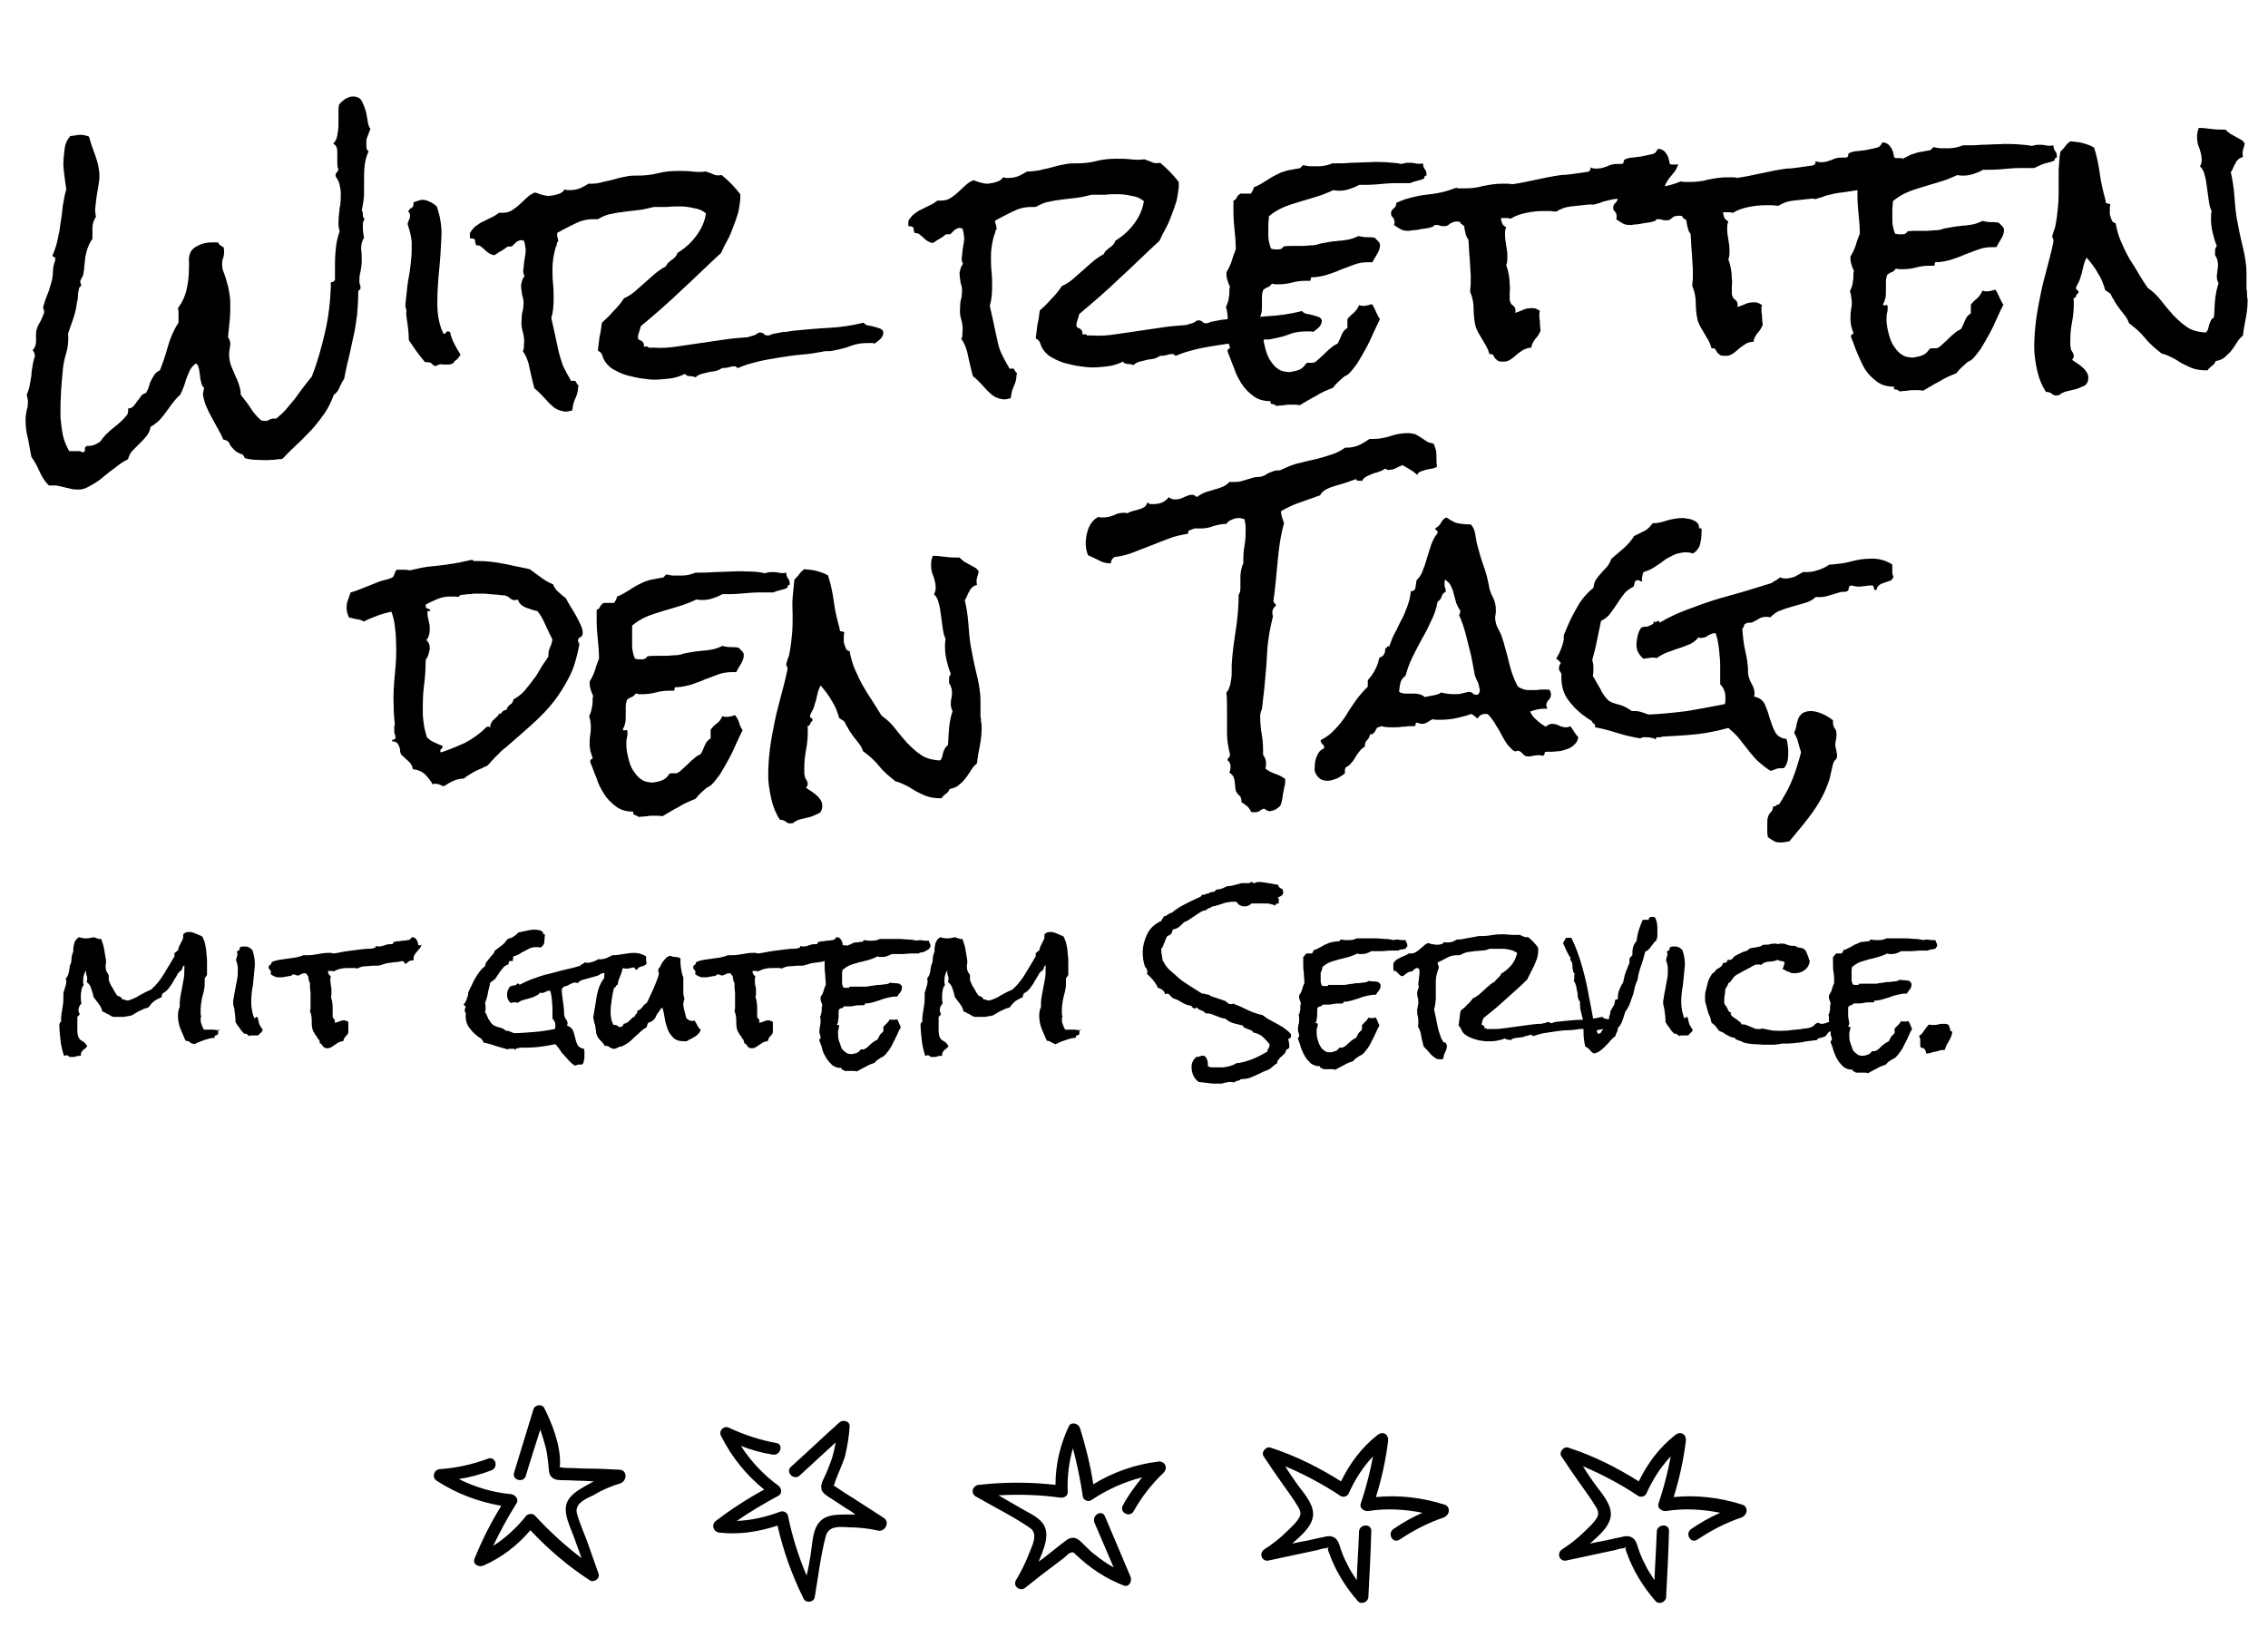
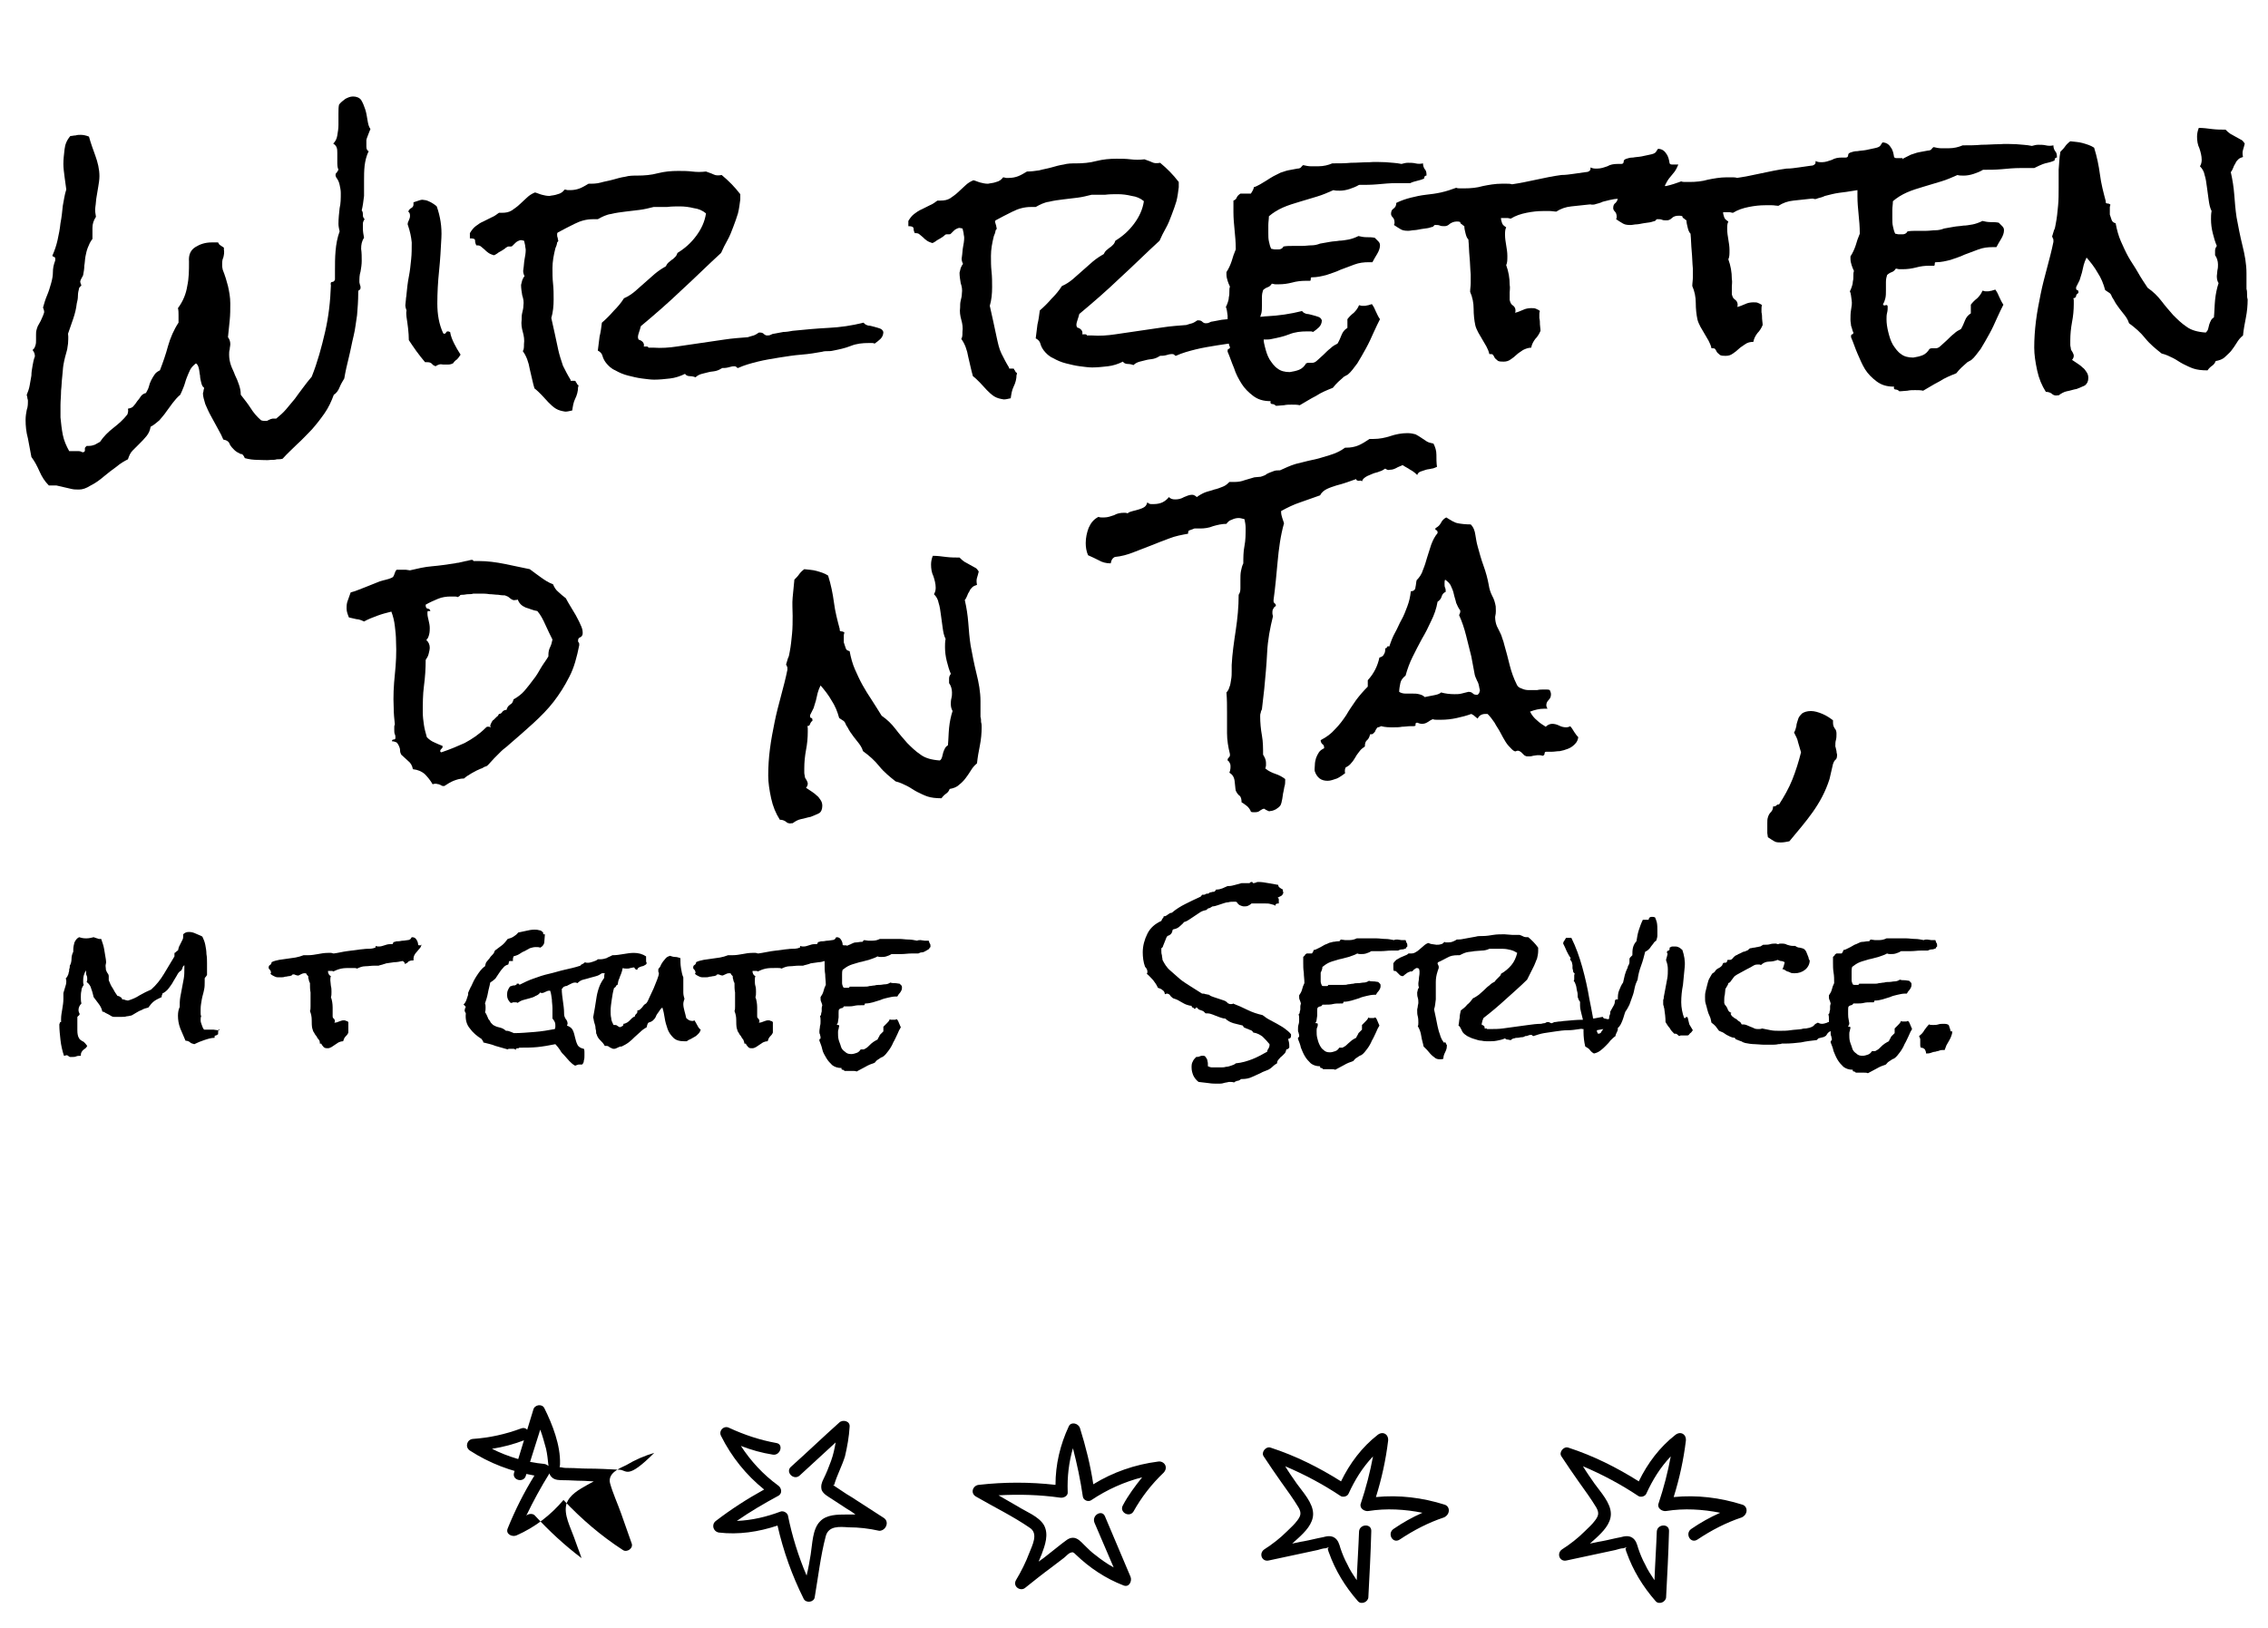
<svg xmlns="http://www.w3.org/2000/svg" version="1.1" id="Ebene_1" x="0px" y="0px" viewBox="0 0 390 280" width="390" height="280" style="enable-background:new 0 0 390 280;" xml:space="preserve">
  <g>
    <path d="M42.1,78.8c0.7,0.2,1.5,0.3,2.2,0.3c0.8,0,1.6,0.1,2.3,0c0.4,0,0.7,0,1-0.1c0.3,0,0.7,0,1-0.1c0.8-0.9,1.7-1.7,2.5-2.5   c0.9-0.8,1.7-1.7,2.5-2.5c0.8-0.9,1.5-1.8,2.2-2.8c0.7-1,1.2-2.1,1.6-3.2c0.5-0.3,0.8-0.8,1-1.3c0.2-0.5,0.5-1,0.8-1.5   c0.2-1.2,0.5-2.5,0.8-3.7c0.3-1.2,0.5-2.4,0.8-3.6s0.4-2.4,0.6-3.6c0.1-1.2,0.2-2.5,0.2-3.8c0-0.3,0-0.5,0.2-0.5   c0.1-0.1,0.2-0.2,0.2-0.4c0-0.2,0-0.3-0.1-0.5c0-0.1-0.1-0.3-0.1-0.5c0-0.6,0-1.2,0.2-1.8c0.1-0.6,0.2-1.2,0.2-1.8   c0-0.7,0-1.4-0.1-2.1c0-0.7,0.1-1.3,0.5-1.9c-0.1-0.5-0.2-1.1-0.2-1.6c0-0.3,0-0.6,0-0.8c0-0.3,0.1-0.5,0.3-0.8   c-0.2-0.2-0.3-0.4-0.3-0.7c0-0.3,0-0.6-0.2-0.8c0.2-0.8,0.3-1.7,0.4-2.5c0-0.9,0-1.7,0-2.6c0-0.9,0-1.7,0.1-2.6   c0.1-0.8,0.3-1.7,0.7-2.5c-0.3-0.1-0.4-0.4-0.4-0.8c0-0.4,0-0.8,0-1.1c0-0.1,0.1-0.4,0.3-0.9c0.2-0.5,0.3-0.8,0.4-1   c-0.3-0.4-0.4-0.9-0.5-1.5c-0.1-0.6-0.2-1.3-0.4-1.9c-0.2-0.6-0.4-1.1-0.7-1.6c-0.3-0.4-0.8-0.6-1.4-0.6c-0.5,0-0.9,0.2-1.3,0.4   c-0.4,0.3-0.8,0.6-1.1,1c-0.1,0.4-0.1,1-0.1,1.6s0,1.3,0,1.9c0,0.6-0.1,1.2-0.2,1.8c-0.1,0.6-0.3,1-0.7,1.4   c0.3,0.2,0.5,0.4,0.6,0.7c0.1,0.3,0.1,0.6,0.1,0.9c0,0.5,0,1,0,1.5c0,0.5,0,1,0.2,1.4c-0.1,0.2-0.2,0.3-0.3,0.5   c-0.2,0.1-0.2,0.3-0.2,0.5l0.1,0.3c0.3,0.4,0.5,0.8,0.6,1.3c0.1,0.5,0.2,0.9,0.2,1.4c0,0.9,0,1.8-0.2,2.6c-0.1,0.9-0.2,1.8-0.2,2.7   c0,0.4,0.1,0.9,0.2,1.3c-0.4,1.1-0.6,2.2-0.7,3.4c-0.1,1.1-0.1,2.3-0.1,3.4l0,1.5c-0.1,0.3-0.3,0.4-0.5,0.4c-0.2,0-0.3,0.2-0.2,0.6   c-0.1,2.8-0.4,5.4-1,8c-0.6,2.6-1.3,5.2-2.3,7.7c-0.5,0.6-1,1.2-1.5,1.9c-0.5,0.7-1,1.3-1.4,1.9c-0.5,0.6-1,1.2-1.5,1.8   c-0.5,0.6-1.1,1.1-1.7,1.6c-0.3,0-0.5,0-0.6,0c-0.1,0-0.3,0.1-0.4,0.1c-0.1,0.1-0.3,0.1-0.4,0.2c-0.1,0.1-0.3,0.1-0.5,0.1   c-0.2,0-0.4,0-0.7-0.1c-0.7-0.6-1.3-1.3-1.8-2.1c-0.5-0.8-1.1-1.5-1.7-2.3c0-0.6-0.1-1.1-0.3-1.7c-0.2-0.6-0.4-1.1-0.7-1.7   c-0.2-0.6-0.5-1.1-0.7-1.7c-0.2-0.6-0.3-1.2-0.3-1.8c0-0.3,0-0.6,0.1-0.9c0-0.3,0.1-0.6,0.1-0.9c0-0.4-0.1-0.8-0.4-1.2   c0.1-1,0.2-1.9,0.3-2.9c0.1-1,0.1-1.9,0.1-2.9c0-1.1-0.2-2.1-0.4-3c-0.2-0.8-0.5-1.8-0.9-2.8c-0.1-0.4-0.1-0.6-0.1-0.8   c0-0.5,0-0.9,0.2-1.3c0.1-0.4,0.2-0.9,0.1-1.4l0-0.3c-0.2-0.1-0.4-0.3-0.6-0.4c-0.2-0.1-0.3-0.3-0.4-0.5c-0.2,0-0.4,0-0.6,0l-0.5,0   c-1.1,0-2,0.3-2.8,0.8c-0.8,0.5-1.2,1.3-1.1,2.5c0,1.5,0,2.8-0.3,4.2c-0.2,1.3-0.7,2.6-1.6,3.8c0.1,0.4,0.1,0.8,0.1,1.2   c0,0.4,0,0.8,0,1.3c-0.8,1.2-1.4,2.6-1.8,4c-0.4,1.5-0.9,2.9-1.4,4.2c-0.4,0.2-0.7,0.4-0.9,0.7c-0.2,0.3-0.4,0.6-0.6,1   c-0.2,0.4-0.3,0.7-0.4,1.1c-0.1,0.4-0.3,0.7-0.5,1.1c-0.4,0.1-0.7,0.3-0.9,0.6c-0.2,0.3-0.4,0.6-0.6,0.8c-0.2,0.3-0.4,0.6-0.6,0.8   c-0.2,0.3-0.5,0.4-1,0.5c0.1,0.4,0,0.7-0.1,1c-0.7,0.9-1.5,1.6-2.4,2.3c-0.9,0.7-1.7,1.5-2.3,2.4c-0.3,0.2-0.6,0.3-0.9,0.5   c-0.3,0.1-0.6,0.2-1,0.2l-0.4,0c-0.2,0.2-0.3,0.3-0.3,0.4l0,0.4c0,0.1-0.1,0.3-0.4,0.3c-0.2-0.1-0.4-0.2-0.7-0.2   c-0.2,0-0.5,0-0.7,0l-0.9,0c-0.5-0.9-0.9-1.8-1.1-2.8c-0.2-1-0.3-2-0.4-3c0-0.6,0-1.3,0-2.1c0-0.8,0.1-1.6,0.1-2.5   c0.1-0.8,0.1-1.6,0.2-2.4c0.1-0.8,0.1-1.4,0.2-2c0.1-0.6,0.2-1,0.3-1.4c0.1-0.4,0.2-0.7,0.3-1.1c0.1-0.3,0.1-0.7,0.2-1.2   c0-0.4,0.1-1,0-1.7c0.3-0.9,0.6-1.7,0.9-2.6c0.3-0.9,0.5-1.7,0.6-2.6c0.1-0.4,0.2-0.8,0.2-1.3s0.1-0.9,0.2-1.3   c0-0.1,0.1-0.2,0.2-0.3c0.1-0.1,0.1-0.1,0.2-0.2c-0.1-0.2-0.2-0.5-0.2-0.7c0-0.1,0.1-0.3,0.2-0.5s0.3-0.5,0.3-0.6   c0.1-0.5,0.2-1.1,0.2-1.6c0.1-0.5,0.1-1.1,0.2-1.6c0.1-0.5,0.2-1,0.4-1.5c0.2-0.5,0.4-1,0.8-1.5c0-0.6,0-1.3,0-1.9   c0-0.7,0.2-1.3,0.6-1.9c-0.1-0.6-0.2-1.1-0.1-1.7c0.1-0.6,0.1-1.2,0.2-1.7l0.3-1.8c0.1-0.6,0.2-1.2,0.2-1.8c0-1.2-0.3-2.4-0.7-3.5   c-0.4-1.1-0.8-2.2-1.1-3.3c-0.5-0.2-1-0.3-1.4-0.3c-0.3,0-0.6,0-0.9,0.1c-0.3,0-0.6,0.1-0.9,0.1c-0.6,0.7-0.9,1.4-1,2.3   c-0.1,0.9-0.2,1.7-0.2,2.5c0,0.7,0.1,1.4,0.2,2.2c0.1,0.8,0.2,1.5,0.3,2.2c-0.3,0.9-0.4,1.8-0.6,2.8c-0.1,1-0.2,2-0.4,3   c-0.1,1-0.3,2-0.5,2.9c-0.2,0.9-0.5,1.8-0.9,2.7c0.1,0.1,0.2,0.2,0.3,0.2c0.1,0,0.2,0.1,0.2,0.3c0,0.1,0,0.2,0,0.3   c-0.3,0.8-0.4,1.4-0.4,2c0,0.6-0.1,1.2-0.3,1.9c-0.2,0.7-0.4,1.4-0.7,2.1c-0.3,0.7-0.5,1.4-0.7,2.1c0.1,0.3,0.2,0.5,0.2,0.8   c0,0.1-0.1,0.3-0.2,0.6c-0.1,0.3-0.3,0.6-0.4,0.9l-0.5,0.9c-0.1,0.3-0.2,0.5-0.2,0.6c-0.1,0.3-0.1,0.6-0.1,0.9c0,0.3,0,0.6,0,0.9   c0,0.3,0,0.6-0.1,0.9c-0.1,0.3-0.2,0.6-0.5,0.8C5.9,60.6,6,60.9,6,61.3c-0.2,0.5-0.3,1-0.4,1.6c-0.1,0.6-0.2,1.1-0.2,1.7   c-0.1,0.6-0.2,1.1-0.3,1.7c-0.1,0.6-0.3,1.1-0.5,1.6c0,0.2,0.1,0.3,0.1,0.5s0.1,0.3,0.1,0.5c0,0.5,0,1.1-0.2,1.6   c-0.1,0.5-0.2,1.1-0.2,1.7c0,1.1,0.1,2.1,0.4,3.2c0.2,1.1,0.4,2.1,0.6,3.2c0.6,0.8,1,1.6,1.4,2.5c0.4,0.9,0.9,1.7,1.6,2.4   c0.5,0,0.9,0,1.3,0c0.4,0.1,0.9,0.2,1.3,0.3c0.4,0.1,0.8,0.2,1.3,0.3c0.4,0.1,0.8,0.1,1.3,0.1c0.6,0,1.2-0.2,2-0.7   c0.8-0.4,1.5-0.9,2.2-1.5c0.7-0.6,1.5-1.2,2.2-1.7c0.7-0.6,1.4-1,2-1.3c0.2-0.6,0.4-1.1,0.8-1.5c0.4-0.4,0.8-0.8,1.2-1.2   c0.4-0.4,0.8-0.8,1.2-1.3c0.4-0.5,0.6-1,0.7-1.6c0.6-0.3,1-0.7,1.5-1.1c0.4-0.5,0.8-0.9,1.2-1.5c0.4-0.5,0.7-1,1.1-1.5   c0.4-0.5,0.8-1,1.3-1.4c0.2-0.4,0.4-0.9,0.6-1.4c0.2-0.5,0.3-1,0.5-1.5c0.2-0.5,0.4-1,0.6-1.4c0.2-0.4,0.6-0.8,1-1.1   c0.3,0.2,0.4,0.5,0.5,0.9c0.1,0.4,0.1,0.8,0.2,1.2c0,0.4,0.1,0.8,0.2,1.2c0.1,0.4,0.2,0.7,0.5,0.9c0,0.2-0.1,0.3-0.1,0.5   c0,0.2-0.1,0.3-0.1,0.5c0,0.5,0.2,1.1,0.4,1.8c0.3,0.7,0.6,1.4,1,2.1c0.4,0.7,0.8,1.5,1.2,2.2c0.4,0.7,0.7,1.3,0.9,1.8   c0.6,0.1,1,0.4,1.1,0.8c0.2,0.4,0.5,0.7,0.8,1c0.3,0.3,0.7,0.5,1.1,0.7C41.6,78,41.9,78.3,42.1,78.8z" />
    <path d="M69.9,54.5c0.2,1.3,0.4,2.7,0.4,4c0.4,0.6,0.8,1.2,1.3,1.9c0.5,0.7,1,1.3,1.5,1.9c0.1,0,0.3,0,0.4,0c0.4,0,0.6,0.1,0.8,0.3   c0.1,0.2,0.4,0.3,0.6,0.4c0.1-0.1,0.3-0.2,0.6-0.3s0.5,0,0.7,0s0.6,0,0.9,0c0.3,0,0.6-0.1,0.8-0.2c0.2-0.3,0.4-0.5,0.7-0.7   c0.2-0.2,0.4-0.5,0.6-0.8c-0.4-0.6-0.8-1.3-1.1-1.9c-0.3-0.6-0.6-1.3-0.7-2c0,0-0.1,0-0.3-0.1c-0.2,0-0.3,0-0.4,0.2   c-0.1,0.2-0.2,0.2-0.4,0.2l-0.1-0.1c-0.7-1.5-1-3.2-1-5.1c0-1.8,0.1-3.7,0.3-5.6c0.2-1.9,0.3-3.8,0.4-5.7c0.1-1.9-0.2-3.7-0.8-5.4   c-0.3-0.3-0.7-0.5-1-0.7c-0.4-0.2-0.8-0.4-1.2-0.4c-0.3-0.1-0.6,0-0.9,0.1c-0.3,0.1-0.6,0.2-0.9,0.3c0,0.1,0,0.3,0,0.4   c0,0.3-0.2,0.5-0.4,0.6c-0.2,0.1-0.4,0.3-0.5,0.6c0.3,0.2,0.3,0.5,0.3,0.8c0,0.2-0.1,0.5-0.2,0.7c-0.1,0.2-0.2,0.4-0.2,0.7l0.1,0.3   c0.3,0.9,0.5,1.8,0.6,2.8c0,1,0,2-0.1,2.9c-0.1,1-0.2,2-0.4,3s-0.3,2-0.4,3c0,0.3-0.1,0.6-0.1,0.9c0,0.3-0.1,0.7-0.1,1   c0,0.3,0.1,0.6,0.2,0.9C69.8,53.9,69.9,54.2,69.9,54.5z" />
    <path d="M81.7,41.5c0,0.2,0.1,0.5,0.2,0.7c0.3,0,0.6,0,0.8,0.2c0.2,0.2,0.4,0.3,0.6,0.5c0.2,0.2,0.4,0.4,0.7,0.6s0.6,0.3,0.9,0.4   c0.1,0,0.3-0.1,0.6-0.3c0.2-0.2,0.5-0.3,0.8-0.5c0.3-0.2,0.5-0.3,0.7-0.5c0.2-0.1,0.3-0.2,0.4-0.2c0.1,0,0.2,0,0.2,0   c0.1,0,0.2,0,0.2,0c0.1,0,0.2,0,0.3-0.1s0.2-0.2,0.4-0.4c0.1-0.1,0.3-0.3,0.5-0.4c0.2-0.1,0.4-0.2,0.6-0.2l0.5,0.1   c0.1,0.2,0.1,0.5,0.2,0.8c0,0.3,0.1,0.5,0.1,0.8c0,0.5-0.1,1.1-0.2,1.6c-0.1,0.5-0.1,1.1-0.2,1.7c-0.1,0.4,0,0.8,0.2,1.2   c-0.2,0.2-0.3,0.5-0.4,0.7c-0.1,0.3-0.1,0.5-0.2,0.8c0,0.6,0.1,1.2,0.2,1.8c0.2,0.6,0.3,1.1,0.2,1.8c0,0.4-0.1,0.8-0.2,1.2   s-0.1,0.8-0.1,1.2c-0.1,0.7,0,1.4,0.2,2.1c0.2,0.7,0.3,1.4,0.2,2.1c0,0.5,0,0.9-0.2,1.2c0.6,0.8,1,1.9,1.2,3.1   c0.3,1.2,0.5,2.3,0.8,3.3c0.4,0.3,0.8,0.7,1.2,1.1c0.4,0.4,0.8,0.9,1.2,1.3c0.4,0.4,0.8,0.8,1.3,1.1c0.5,0.3,1,0.4,1.6,0.5   c0.4,0,0.7-0.1,1.2-0.2c0.1-0.7,0.2-1.4,0.5-2c0.3-0.6,0.5-1.3,0.5-2c0.1-0.2,0.1-0.3,0-0.4c-0.1-0.1-0.2-0.1-0.2-0.2   c0-0.1-0.1-0.2-0.2-0.3c0-0.1,0-0.2-0.2-0.2l-0.4,0c-0.1,0-0.1,0-0.2,0c-0.1,0-0.1-0.1-0.1-0.2c-0.5-0.8-0.9-1.6-1.3-2.4   c-0.3-0.9-0.6-1.8-0.8-2.7c-0.2-0.9-0.4-1.8-0.6-2.8c-0.2-0.9-0.4-1.8-0.6-2.7c0.3-1,0.4-2.1,0.4-3.2c0-0.9,0-1.8-0.1-2.7   c-0.1-0.9-0.1-1.8-0.1-2.7c0-1.1,0.2-2.2,0.5-3.4c0.1-0.2,0.1-0.3,0.2-0.5c0-0.1,0.1-0.3,0.1-0.5c0,0,0.1-0.1,0.1-0.1   c0,0,0-0.1,0.1-0.1c0-0.2-0.1-0.4-0.1-0.6c-0.1-0.2-0.1-0.4-0.1-0.6c0-0.1,0-0.2,0.1-0.3c0.9-0.5,1.9-1,2.9-1.5   c1-0.5,2-0.8,3.2-0.8c0.1,0,0.3,0,0.4,0c0.1,0,0.3,0,0.4,0c0.7-0.4,1.5-0.8,2.3-0.9c0.8-0.2,1.6-0.3,2.4-0.4   c0.8-0.1,1.6-0.2,2.5-0.3c0.8-0.1,1.6-0.3,2.4-0.5c0.8,0,1.6,0,2.3,0c0.8-0.1,1.5-0.1,2.2-0.1c0.8,0,1.6,0.1,2.4,0.3   c0.8,0.1,1.5,0.4,2.1,0.9c-0.2,1.4-0.8,2.7-1.7,3.9c-0.9,1.2-1.9,2.1-3.2,2.9c-0.1,0.3-0.2,0.5-0.4,0.7c-0.2,0.2-0.4,0.4-0.6,0.5   c-0.2,0.2-0.4,0.3-0.6,0.5c-0.2,0.2-0.3,0.4-0.4,0.6c-0.7,0.4-1.3,0.8-1.9,1.3c-0.6,0.5-1.1,1-1.7,1.5c-0.6,0.5-1.1,1-1.7,1.5   c-0.6,0.5-1.2,0.9-1.9,1.2c-0.5,0.8-1.1,1.5-1.8,2.2c-0.6,0.7-1.3,1.4-2,2c-0.1,0.8-0.2,1.6-0.4,2.4c-0.1,0.8-0.2,1.6-0.3,2.4   c0.4,0.2,0.7,0.5,0.8,0.9c0.1,0.4,0.3,0.8,0.6,1.2c0.4,0.5,0.9,1,1.6,1.3c0.7,0.4,1.4,0.7,2.2,0.9c0.8,0.2,1.6,0.4,2.4,0.5   c0.8,0.1,1.5,0.2,2.1,0.2c0.9,0,1.8-0.1,2.7-0.2c0.9-0.1,1.8-0.4,2.6-0.8c0.1,0.2,0.4,0.4,0.8,0.4c0.4,0,0.8,0.1,1,0.2   c0.3-0.3,0.7-0.5,1.1-0.6c0.4-0.1,0.8-0.2,1.2-0.3c0.4-0.1,0.8-0.1,1.2-0.2c0.4-0.1,0.8-0.3,1.1-0.5c0.3,0,0.6,0,1-0.1   s0.7-0.2,1-0.2c0.1,0,0.3,0,0.4,0.1c0.1,0.1,0.2,0.2,0.3,0.2c1.1-0.5,2.2-0.8,3.4-1.1c1.2-0.3,2.5-0.5,3.7-0.7   c1.3-0.2,2.5-0.4,3.8-0.5c1.3-0.1,2.5-0.3,3.6-0.5c0.3-0.1,0.6-0.1,0.9-0.1c0.3,0,0.6,0,1-0.1c1-0.2,2-0.4,3-0.8s2-0.5,3.1-0.5   c0.2,0,0.3,0,0.5,0c0.2,0,0.3,0,0.5,0.1c0.4-0.3,0.7-0.5,1-0.8s0.5-0.7,0.5-1.2c-0.1-0.3-0.3-0.5-0.6-0.6c-0.3-0.1-0.6-0.2-1-0.3   c-0.4-0.1-0.7-0.2-1-0.2c-0.3-0.1-0.6-0.2-0.8-0.5c-2,0.5-4,0.8-6.1,0.9c-2,0.1-4.1,0.3-6.1,0.5c-0.5,0.1-1.1,0.2-1.6,0.2   c-0.5,0.1-1.1,0.2-1.6,0.3c-0.2,0-0.4,0.1-0.6,0.2c-0.2,0.1-0.4,0.1-0.6,0.1c-0.2,0-0.4-0.1-0.6-0.3c-0.1-0.1-0.3-0.2-0.6-0.2   l-0.2,0c-0.3,0.2-0.6,0.4-0.9,0.5c-0.4,0.1-0.7,0.2-1,0.3c-1.3,0.1-2.7,0.2-4,0.4c-1.3,0.2-2.7,0.4-4.1,0.6   c-1.4,0.2-2.7,0.4-4.1,0.6c-1.3,0.2-2.7,0.3-4,0.2l-0.9,0c0-0.1-0.1-0.2-0.3-0.2l-0.5,0c0.1-0.3,0-0.6-0.2-0.8   c-0.2-0.2-0.4-0.3-0.7-0.4c0-0.1-0.1-0.2-0.1-0.4c0-0.3,0.1-0.6,0.2-0.9s0.2-0.6,0.3-1c2.4-2,4.7-4,7-6.2c2.3-2.1,4.5-4.3,6.8-6.4   c0.3-0.7,0.7-1.5,1.1-2.2c0.4-0.7,0.7-1.5,1-2.3c0.3-0.8,0.6-1.6,0.8-2.3c0.2-0.8,0.3-1.6,0.4-2.4l0-0.9c-1-1.3-2-2.3-3.2-3.3   c-0.6,0.1-1,0.1-1.4-0.1c-0.4-0.2-0.8-0.3-1.3-0.5c-0.8,0.1-1.6,0.1-2.4,0c-0.8-0.1-1.6-0.1-2.4-0.1c-1.2,0-2.3,0.1-3.5,0.4   c-1.1,0.3-2.3,0.4-3.5,0.4c-0.7,0-1.4,0-2.1,0.2c-0.7,0.1-1.4,0.3-2.1,0.5c-0.7,0.2-1.4,0.3-2.1,0.5s-1.4,0.2-2.1,0.2   c-0.5,0.3-1,0.6-1.5,0.8c-0.5,0.2-1.1,0.3-1.6,0.3c-0.2,0-0.3,0-0.5,0c-0.1,0-0.3-0.1-0.5-0.1c-0.3,0.4-0.7,0.7-1.2,0.8   c-0.5,0.2-1,0.2-1.4,0.3c-0.5,0-0.9-0.1-1.3-0.2c-0.4-0.1-0.8-0.3-1.2-0.4c-0.5,0.2-1,0.5-1.4,0.9c-0.4,0.4-0.9,0.8-1.3,1.2   s-0.9,0.7-1.3,1c-0.5,0.3-1,0.4-1.7,0.4l-0.5,0c-0.4,0.3-0.8,0.6-1.3,0.8l-1.4,0.7c-0.5,0.2-0.9,0.5-1.3,0.8   c-0.4,0.3-0.7,0.7-1,1.2l0,0.9C81.7,41,81.7,41.2,81.7,41.5z" />
    <path d="M157.1,39.4c0,0.2,0.1,0.5,0.2,0.7c0.3,0,0.6,0,0.8,0.2c0.2,0.2,0.4,0.3,0.6,0.5c0.2,0.2,0.4,0.4,0.7,0.6s0.6,0.3,0.9,0.4   c0.1,0,0.3-0.1,0.6-0.3c0.2-0.2,0.5-0.3,0.8-0.5c0.3-0.2,0.5-0.3,0.7-0.5s0.3-0.2,0.4-0.2c0.1,0,0.2,0,0.2,0c0.1,0,0.2,0,0.2,0   c0.1,0,0.2,0,0.3-0.1c0.1-0.1,0.2-0.2,0.4-0.4c0.1-0.1,0.3-0.3,0.5-0.4c0.2-0.1,0.4-0.2,0.6-0.2l0.5,0.1c0.1,0.2,0.1,0.5,0.2,0.8   c0,0.3,0.1,0.5,0.1,0.8c0,0.5-0.1,1.1-0.2,1.6c-0.1,0.5-0.1,1.1-0.2,1.7c-0.1,0.4,0,0.8,0.2,1.2c-0.2,0.2-0.3,0.5-0.4,0.7   c-0.1,0.3-0.1,0.5-0.2,0.8c0,0.6,0.1,1.2,0.2,1.8c0.2,0.6,0.3,1.1,0.2,1.8c0,0.4-0.1,0.8-0.2,1.2s-0.1,0.8-0.1,1.2   c-0.1,0.7,0,1.4,0.2,2.1c0.2,0.7,0.3,1.4,0.2,2.1c0,0.5,0,0.9-0.2,1.2c0.6,0.8,1,1.9,1.2,3.1c0.3,1.2,0.5,2.3,0.8,3.3   c0.4,0.3,0.8,0.7,1.2,1.1c0.4,0.4,0.8,0.9,1.2,1.3c0.4,0.4,0.8,0.8,1.3,1.1c0.5,0.3,1,0.4,1.6,0.5c0.4,0,0.7-0.1,1.2-0.2   c0.1-0.7,0.2-1.4,0.5-2c0.3-0.6,0.5-1.3,0.5-2c0.1-0.2,0.1-0.3,0-0.4c-0.1-0.1-0.2-0.1-0.2-0.2c0-0.1-0.1-0.2-0.2-0.3   c0-0.1,0-0.2-0.2-0.2l-0.4,0c-0.1,0-0.1,0-0.2,0c-0.1,0-0.1-0.1-0.1-0.2c-0.5-0.8-0.9-1.6-1.3-2.4s-0.6-1.8-0.8-2.7   c-0.2-0.9-0.4-1.8-0.6-2.8c-0.2-0.9-0.4-1.8-0.6-2.7c0.3-1,0.4-2.1,0.4-3.2c0-0.9,0-1.8-0.1-2.7c-0.1-0.9-0.1-1.8-0.1-2.7   c0-1.1,0.2-2.2,0.5-3.4c0.1-0.2,0.1-0.3,0.2-0.5c0-0.1,0.1-0.3,0.1-0.5c0,0,0.1-0.1,0.1-0.1c0,0,0-0.1,0.1-0.1   c0-0.2-0.1-0.4-0.1-0.6c-0.1-0.2-0.1-0.4-0.2-0.6c0-0.1,0-0.2,0.1-0.3c0.9-0.5,1.9-1,2.9-1.5c1-0.5,2-0.8,3.2-0.8   c0.1,0,0.3,0,0.4,0c0.1,0,0.3,0,0.4,0c0.7-0.4,1.5-0.8,2.3-0.9c0.8-0.2,1.6-0.3,2.4-0.4c0.8-0.1,1.6-0.2,2.5-0.3   c0.8-0.1,1.6-0.3,2.4-0.5c0.8,0,1.6,0,2.3,0c0.8-0.1,1.5-0.1,2.2-0.1c0.8,0,1.6,0.1,2.4,0.3c0.8,0.1,1.5,0.4,2.1,0.9   c-0.2,1.4-0.8,2.7-1.7,3.9c-0.9,1.2-1.9,2.1-3.2,2.9c-0.1,0.3-0.2,0.5-0.4,0.7c-0.2,0.2-0.4,0.4-0.6,0.5c-0.2,0.2-0.4,0.3-0.6,0.5   c-0.2,0.2-0.3,0.4-0.4,0.6c-0.7,0.4-1.3,0.8-1.9,1.3c-0.6,0.5-1.1,1-1.7,1.5c-0.6,0.5-1.1,1-1.7,1.5c-0.6,0.5-1.2,0.9-1.9,1.2   c-0.5,0.8-1.1,1.5-1.8,2.2c-0.6,0.7-1.3,1.4-2,2c-0.1,0.8-0.2,1.6-0.4,2.4c-0.1,0.8-0.2,1.6-0.3,2.4c0.4,0.2,0.7,0.5,0.8,0.9   c0.1,0.4,0.3,0.8,0.6,1.2c0.4,0.5,0.9,1,1.6,1.3c0.7,0.4,1.4,0.7,2.2,0.9c0.8,0.2,1.6,0.4,2.4,0.5c0.8,0.1,1.5,0.2,2.1,0.2   c0.9,0,1.8-0.1,2.7-0.2c0.9-0.1,1.8-0.4,2.6-0.8c0.1,0.2,0.4,0.4,0.8,0.4c0.4,0,0.8,0.1,1,0.2c0.3-0.3,0.7-0.5,1.1-0.6   c0.4-0.1,0.8-0.2,1.2-0.3c0.4-0.1,0.8-0.1,1.2-0.2c0.4-0.1,0.8-0.3,1.1-0.5c0.3,0,0.6,0,1-0.1c0.3-0.1,0.7-0.2,1-0.2   c0.1,0,0.3,0,0.4,0.1c0.1,0.1,0.2,0.2,0.3,0.2c1.1-0.5,2.2-0.8,3.4-1.1c1.2-0.3,2.5-0.5,3.7-0.7c0.7-0.1,1.3-0.2,2-0.3   c0,0.1,0.1,0.3,0.1,0.4c0,0,0.1,0.1,0.1,0.2c0,0.2-0.1,0.3-0.2,0.3c-0.1,0-0.2,0.1-0.2,0.3l0,0.2c0.4,0.9,0.7,1.9,1.1,2.8   c0.3,1,0.8,1.9,1.3,2.7c0.5,0.8,1.2,1.5,2,2.1c0.8,0.6,1.7,0.9,3,0.9c-0.1,0.3,0,0.5,0.3,0.5c0.3,0,0.5,0.2,0.6,0.3   c0.5,0,1-0.1,1.4-0.1c0.4-0.1,0.9-0.1,1.3-0.1c0.5,0,1,0,1.4,0.1c0.9-0.5,1.8-1.1,2.8-1.6c0.9-0.6,1.9-1,2.9-1.4   c0.3-0.4,0.6-0.7,0.9-1s0.7-0.6,1-0.9c0.3-0.2,0.6-0.3,0.7-0.4c0.5-0.4,1-1.1,1.6-1.9c0.5-0.8,1-1.7,1.5-2.6   c0.5-0.9,0.9-1.8,1.3-2.7c0.4-0.9,0.8-1.7,1.1-2.3c-0.3-0.4-0.5-0.9-0.7-1.3c-0.2-0.5-0.4-0.9-0.7-1.3c-0.2,0.1-0.4,0.1-0.6,0.2   c-0.2,0-0.4,0.1-0.6,0.1c-0.2,0-0.3,0-0.5,0c-0.2,0-0.3-0.1-0.5-0.1c-0.2,0.5-0.5,0.9-0.9,1.3c-0.4,0.3-0.8,0.7-1.1,1.1l0,1.5   c-0.5,0.3-0.8,0.7-1,1.2c-0.2,0.5-0.4,1-0.7,1.5c-0.4,0.2-0.8,0.4-1.2,0.8c-0.4,0.3-0.8,0.7-1.2,1.1c-0.4,0.4-0.8,0.7-1.1,1   c-0.3,0.3-0.6,0.4-0.8,0.4c-0.1,0-0.3,0-0.4,0c-0.1,0-0.3,0-0.4,0l-0.3,0.1c-0.3,0.5-0.7,0.9-1.2,1.1c-0.5,0.2-1,0.3-1.6,0.4   c-0.9,0-1.6-0.2-2.1-0.6c-0.6-0.4-1-1-1.4-1.6c-0.4-0.7-0.6-1.4-0.8-2.2c-0.1-0.4-0.2-0.8-0.2-1.2c0.2,0,0.3,0,0.4,0   c0.3,0,0.6,0,1-0.1c1-0.2,2-0.4,3-0.8s2-0.5,3.1-0.5c0.2,0,0.3,0,0.5,0c0.2,0,0.3,0,0.5,0.1c0.4-0.3,0.7-0.5,1-0.8s0.5-0.7,0.5-1.2   c-0.1-0.3-0.3-0.5-0.6-0.6c-0.3-0.1-0.6-0.2-1-0.3c-0.4-0.1-0.7-0.2-1-0.2c-0.3-0.1-0.6-0.2-0.8-0.5c-2,0.5-4,0.8-6.1,0.9   c-0.4,0-0.8,0.1-1.1,0.1c0.1-0.2,0.1-0.4,0.2-0.6c0.1-0.4,0.1-0.9,0.1-1.4c0-0.5,0-1,0-1.4c0-0.5,0.1-0.9,0.2-1.2   c0.2-0.2,0.5-0.4,0.8-0.5c0.3-0.1,0.5-0.3,0.7-0.6c0.2,0,0.4,0.1,0.6,0.1c0.2,0,0.4,0,0.6,0c0.8,0,1.5-0.1,2.3-0.3   c0.7-0.2,1.5-0.3,2.3-0.3c0.4,0,0.6,0,0.8,0c0.1-0.1,0.1-0.2,0.1-0.4c0-0.2,0.1-0.2,0.2-0.2c0.9,0,1.7-0.2,2.5-0.4   c0.8-0.3,1.6-0.5,2.4-0.9c0.8-0.3,1.6-0.6,2.4-0.9c0.8-0.3,1.6-0.4,2.5-0.4l0.6,0c0.2-0.4,0.5-0.9,0.8-1.4c0.3-0.5,0.5-1,0.5-1.5   c0-0.3-0.1-0.5-0.3-0.7c-0.2-0.2-0.4-0.4-0.6-0.6c-0.5-0.1-0.9-0.1-1.4-0.1c-0.5,0-1-0.1-1.4-0.2c-0.6,0.3-1.2,0.5-1.7,0.6   c-0.6,0.1-1.1,0.2-1.6,0.2c-0.5,0.1-1.1,0.1-1.6,0.2c-0.6,0.1-1.1,0.2-1.7,0.3c-0.5,0.2-1,0.3-1.5,0.3c-0.5,0-1,0.1-1.6,0.1   c-0.5,0-1.1,0-1.6,0c-0.5,0-1.1,0-1.6,0.1c-0.1,0.2-0.2,0.3-0.4,0.4c-0.2,0.1-0.4,0.1-0.5,0.1s-0.4,0-0.6,0c-0.2,0-0.4-0.1-0.6-0.1   c-0.2-0.4-0.3-0.8-0.4-1.3c-0.1-0.4-0.1-0.9-0.1-1.4c0-0.5,0-0.9,0-1.4c0-0.5,0.1-1,0.1-1.5c0.7-0.6,1.5-1.1,2.4-1.5   c0.9-0.4,1.9-0.7,2.9-1s2-0.6,3-0.9c1-0.3,1.9-0.7,2.8-1.1c0.3,0.1,0.7,0.1,1.1,0.1c0.5,0,1.1-0.1,1.7-0.3c0.6-0.2,1.1-0.4,1.6-0.7   c1.1,0,2.1,0,3.2-0.1c1.1-0.1,2.1-0.2,3.2-0.2c0.4,0,0.8,0,1.2,0c0.4,0,0.8,0,1.2,0c0.4-0.2,0.8-0.3,1.2-0.4s0.8-0.2,1.2-0.4   c0-0.3,0.1-0.5,0.4-0.5l0-0.2c0-0.4-0.1-0.7-0.3-0.9c-0.2-0.3-0.3-0.6-0.3-1c-0.4,0.1-0.9,0.1-1.3,0c-0.4-0.1-0.9-0.1-1.3-0.1   c-0.4,0-0.7,0.1-1.1,0.2c-0.9-0.2-1.8-0.2-2.7-0.3c-0.9,0-1.8-0.1-2.8,0c-1.1,0-2.1,0.1-3.2,0.1c-1,0.1-2.1,0.1-3.2,0.1   c-0.7,0.3-1.5,0.5-2.4,0.5c-0.4,0-0.9,0-1.3,0c-0.4,0-0.9-0.1-1.3-0.2c-0.2,0.1-0.3,0.3-0.4,0.4c-0.1,0.1-0.3,0.2-0.6,0.2   c-0.6,0.1-1.1,0.2-1.6,0.3c-0.5,0.1-0.9,0.3-1.3,0.4c-0.4,0.2-0.8,0.4-1.2,0.6c-0.4,0.2-0.8,0.5-1.3,0.8c-0.3,0.2-0.7,0.4-1,0.6   c-0.4,0.2-0.7,0.4-1.1,0.5c0,0.2-0.1,0.4-0.2,0.6l-0.3,0.5l-1.8,0c-0.3,0.2-0.5,0.4-0.6,0.6c-0.1,0.3-0.3,0.5-0.6,0.6   c0,0.3,0,0.7,0,1l0,1c0,1,0.1,2.1,0.2,3.1c0.1,1,0.2,2.1,0.2,3.1l0,0.2c-0.3,0.7-0.5,1.3-0.7,2c-0.2,0.6-0.5,1.3-0.9,1.9l0,0.4   c0,0.4,0.1,0.8,0.2,1.1s0.2,0.6,0.4,1c-0.1,0.3-0.1,0.5-0.1,0.9s0,0.6-0.1,1c0,0.3-0.1,0.6-0.2,0.9c-0.1,0.3-0.2,0.5-0.3,0.7   c0.2,0.4,0.2,0.9,0.3,1.5c0,0.2,0,0.4,0,0.6c-0.3,0-0.7,0.1-1,0.1c-0.5,0.1-1.1,0.2-1.6,0.3c-0.2,0-0.4,0.1-0.6,0.2   c-0.2,0.1-0.4,0.1-0.6,0.1c-0.2,0-0.4-0.1-0.6-0.3c-0.1-0.1-0.3-0.2-0.6-0.2l-0.2,0c-0.3,0.2-0.6,0.4-0.9,0.5   c-0.4,0.1-0.7,0.2-1,0.3c-1.3,0.1-2.7,0.2-4,0.4c-1.3,0.2-2.7,0.4-4.1,0.6c-1.4,0.2-2.7,0.4-4.1,0.6c-1.3,0.2-2.7,0.3-4,0.2l-0.9,0   c0-0.1-0.1-0.2-0.3-0.2l-0.5,0c0.1-0.3,0-0.6-0.2-0.8c-0.2-0.2-0.4-0.3-0.7-0.4c0-0.1-0.1-0.2-0.1-0.4c0-0.3,0.1-0.6,0.2-0.9   c0.1-0.3,0.2-0.6,0.3-1c2.4-2,4.7-4,7-6.2c2.3-2.1,4.5-4.3,6.8-6.4c0.3-0.7,0.7-1.5,1.1-2.2c0.4-0.7,0.7-1.5,1-2.3   c0.3-0.8,0.6-1.6,0.8-2.3c0.2-0.8,0.3-1.6,0.4-2.4l0-0.9c-1-1.3-2-2.3-3.2-3.3c-0.6,0.1-1,0.1-1.4-0.1c-0.4-0.2-0.8-0.3-1.3-0.5   c-0.8,0.1-1.6,0.1-2.4,0c-0.8-0.1-1.6-0.1-2.4-0.1c-1.2,0-2.3,0.1-3.5,0.4c-1.1,0.3-2.3,0.4-3.5,0.4c-0.7,0-1.4,0-2.1,0.2   c-0.7,0.1-1.4,0.3-2.1,0.5c-0.7,0.2-1.4,0.3-2.1,0.5c-0.7,0.1-1.4,0.2-2.1,0.2c-0.5,0.3-1,0.6-1.5,0.8c-0.5,0.2-1.1,0.3-1.6,0.3   c-0.2,0-0.3,0-0.5,0c-0.1,0-0.3-0.1-0.5-0.1c-0.3,0.4-0.7,0.7-1.2,0.8c-0.5,0.2-1,0.2-1.4,0.3c-0.5,0-0.9-0.1-1.3-0.2   c-0.4-0.1-0.8-0.3-1.2-0.4c-0.5,0.2-1,0.5-1.4,0.9c-0.4,0.4-0.9,0.8-1.3,1.2s-0.9,0.7-1.3,1c-0.5,0.3-1,0.4-1.7,0.4l-0.5,0   c-0.4,0.3-0.8,0.6-1.3,0.8l-1.4,0.7c-0.5,0.2-0.9,0.5-1.3,0.8c-0.4,0.3-0.7,0.7-1,1.2l0,0.9C157.1,38.9,157.1,39.2,157.1,39.4z" />
    <path d="M352.1,28c0.4-0.1,0.8-0.2,1.2-0.4c0-0.3,0.1-0.5,0.4-0.5l0-0.2c0-0.4-0.1-0.7-0.3-0.9c-0.2-0.3-0.3-0.6-0.3-1   c-0.4,0.1-0.9,0.1-1.3,0c-0.4-0.1-0.9-0.1-1.3-0.1c-0.4,0-0.7,0.1-1.1,0.2c-0.9-0.2-1.8-0.2-2.7-0.3c-0.9,0-1.8-0.1-2.8,0   c-1.1,0-2.1,0.1-3.2,0.1c-1,0.1-2.1,0.1-3.2,0.1c-0.7,0.3-1.5,0.5-2.4,0.5c-0.4,0-0.9,0-1.3,0c-0.4,0-0.9-0.1-1.3-0.2   c-0.2,0.1-0.3,0.3-0.4,0.4c-0.1,0.1-0.3,0.2-0.6,0.2c-0.6,0.1-1.1,0.2-1.6,0.3c-0.5,0.1-0.9,0.3-1.3,0.4c-0.4,0.2-0.8,0.4-1.2,0.6   c-0.1,0.1-0.2,0.1-0.3,0.2c0-0.1,0.1-0.2,0.1-0.2l-0.2,0c-0.2,0-0.5,0-0.7,0c-0.3,0-0.5,0-0.6-0.2c-0.1-0.6-0.2-1.2-0.6-1.7   c-0.3-0.5-0.8-0.8-1.4-0.8l-0.4,0.6c-0.2,0.2-0.5,0.3-1,0.4c-0.4,0.1-0.9,0.2-1.4,0.3c-0.5,0.1-1,0.1-1.5,0.2   c-0.5,0-0.8,0.1-1.1,0.2c-0.3,0.1-0.5,0.2-0.5,0.5c0,0.2-0.1,0.4-0.4,0.4c-0.1,0-0.2,0-0.3,0c-0.1,0-0.2,0-0.4,0   c-0.6,0-1.2,0.1-1.7,0.4c-0.6,0.2-1.1,0.4-1.7,0.4c-0.4,0-0.7,0-1.1-0.2c0,0.3,0,0.5-0.2,0.6c-0.1,0.1-0.3,0.2-0.6,0.2   c-0.7,0.1-1.4,0.2-2.1,0.3c-0.7,0.1-1.4,0.2-2.1,0.2c-1.5,0.2-2.9,0.5-4.3,0.8c-1.4,0.3-2.8,0.6-4.2,0.8c-0.3-0.1-0.6-0.1-0.9-0.1   c-0.3,0-0.6,0-0.9,0c-1.1,0-2.2,0.2-3.2,0.4c-1,0.3-2.1,0.4-3.2,0.4c-0.2,0-0.5,0-0.7,0c-0.2,0-0.5,0-0.7-0.1   c-0.8,0.3-1.7,0.6-2.6,0.8c-0.1,0-0.1,0-0.2,0c0,0,0,0,0-0.1c0.2-0.4,0.4-0.8,0.7-1.2l0.9-1.1c0.3-0.4,0.5-0.8,0.7-1.3l-0.2,0   c-0.2,0-0.5,0-0.7,0c-0.3,0-0.5,0-0.6-0.2c-0.1-0.6-0.2-1.2-0.6-1.7c-0.3-0.5-0.8-0.8-1.4-0.8l-0.4,0.6c-0.2,0.2-0.5,0.3-1,0.4   s-0.9,0.2-1.4,0.3c-0.5,0.1-1,0.1-1.5,0.2c-0.5,0-0.8,0.1-1.1,0.2c-0.3,0.1-0.5,0.2-0.5,0.5c0,0.2-0.1,0.4-0.4,0.4   c-0.1,0-0.2,0-0.3,0c-0.1,0-0.2,0-0.4,0c-0.6,0-1.2,0.1-1.7,0.4c-0.6,0.2-1.1,0.4-1.8,0.4c-0.4,0-0.7,0-1.1-0.2   c0,0.3,0,0.5-0.2,0.6c-0.1,0.1-0.3,0.2-0.6,0.2c-0.7,0.1-1.4,0.2-2.1,0.3c-0.7,0.1-1.4,0.2-2.1,0.2c-1.5,0.2-2.9,0.5-4.3,0.8   c-1.4,0.3-2.8,0.6-4.2,0.8c-0.3-0.1-0.6-0.1-0.9-0.1s-0.6,0-0.9,0c-1.1,0-2.2,0.2-3.2,0.4c-1,0.3-2.1,0.4-3.2,0.4   c-0.2,0-0.5,0-0.7,0s-0.5,0-0.7-0.1c-0.8,0.3-1.7,0.6-2.6,0.8c-0.9,0.2-1.7,0.3-2.6,0.4c-0.9,0.1-1.8,0.3-2.6,0.5s-1.7,0.5-2.5,0.9   c0,0.5-0.2,0.8-0.5,1c-0.3,0.2-0.4,0.5-0.4,0.9c0,0.2,0.1,0.4,0.3,0.6c0.2,0.2,0.3,0.5,0.3,0.9c0,0.1,0,0.2-0.1,0.4   c0.4,0.3,0.8,0.5,1.1,0.7s0.7,0.3,1.3,0.3c0.1,0,0.4,0,0.9-0.1c0.4,0,0.9-0.1,1.4-0.2c0.5-0.1,0.9-0.1,1.3-0.2   c0.4-0.1,0.6-0.2,0.7-0.2c0.1-0.1,0.2-0.2,0.2-0.2c0-0.1,0.1-0.1,0.3-0.1c0.2,0,0.5,0,0.7,0.1c0.2,0.1,0.5,0.1,0.8,0.1   c0.3,0,0.6-0.1,0.9-0.4c0.3-0.2,0.7-0.4,1.2-0.4c0.1,0,0.4,0,0.6,0.1c0,0.2,0.1,0.3,0.3,0.4c0.1,0.1,0.2,0.2,0.4,0.3   c0,0.4,0.1,0.8,0.2,1.2c0.1,0.4,0.2,0.8,0.5,1.1c0.1,1,0.1,2,0.2,3s0.1,2,0.2,3c0,0.5,0,1,0,1.5c0,0.5-0.1,1-0.1,1.5   c0.4,0.9,0.6,1.9,0.6,2.9c0,1,0.1,2,0.3,2.9c0.1,0.4,0.3,0.8,0.5,1.2c0.2,0.4,0.5,0.8,0.7,1.2s0.5,0.8,0.7,1.2   c0.2,0.4,0.4,0.8,0.5,1.3c0.3,0,0.5,0,0.6,0.1c0.1,0.1,0.2,0.3,0.3,0.5s0.3,0.3,0.5,0.5c0.2,0.2,0.6,0.2,1.1,0.2   c0.4,0,0.8-0.1,1.2-0.4c0.3-0.2,0.7-0.5,1-0.8c0.3-0.3,0.7-0.5,1.1-0.8c0.4-0.2,0.9-0.4,1.4-0.4c0.1-0.6,0.4-1.1,0.7-1.5   c0.4-0.4,0.7-0.9,0.9-1.4c0-0.4-0.1-0.8-0.1-1.1c0-0.3,0-0.7-0.1-1.1c0-0.2,0-0.4,0-0.6c0-0.2,0-0.4,0.1-0.6   c-0.2-0.2-0.5-0.3-0.7-0.4s-0.5-0.1-0.8-0.1c-0.5,0-1,0.1-1.4,0.3c-0.5,0.2-0.9,0.4-1.4,0.5c0.1-0.1,0.1-0.3,0.1-0.4   c0-0.4-0.2-0.7-0.5-0.9c-0.3-0.2-0.4-0.5-0.5-0.9c0-0.5,0-0.9,0-1.3c0-0.4,0.1-0.8,0-1.3c0-1.2-0.2-2.3-0.6-3.4   c0.2-0.4,0.2-0.9,0.2-1.6c0-0.6-0.1-1.2-0.2-1.8s-0.2-1.2-0.2-1.8c0-0.5,0-0.9,0.2-1.3c-0.3-0.2-0.6-0.4-0.7-0.7   c-0.1-0.3-0.2-0.6-0.2-0.9c0.1,0,0.1,0,0.2,0c0,0,0.1,0,0.2,0c0.2,0,0.5,0,0.7,0c0.2,0,0.4,0.1,0.6,0.1c0.8-0.5,1.7-0.8,2.7-1   s1.9-0.3,2.8-0.3c0.4,0,0.8,0,1.2,0c0.4,0,0.8,0.1,1.1,0.1c0.8-0.5,1.6-0.8,2.6-0.9c1-0.1,1.9-0.2,2.8-0.3c0.2,0,0.5-0.1,0.7,0   c0.2,0,0.5,0,0.7-0.1c0.4-0.1,0.8-0.2,1.2-0.4c0.4-0.1,0.8-0.2,1.2-0.3c0.5-0.1,0.9-0.2,1.4-0.2c-0.1,0.3-0.2,0.5-0.4,0.7   c-0.3,0.2-0.4,0.5-0.4,0.9c0,0.2,0.1,0.4,0.3,0.6c0.2,0.2,0.3,0.5,0.3,0.9c0,0.1,0,0.2-0.1,0.4c0.4,0.3,0.8,0.5,1.1,0.7   c0.3,0.2,0.7,0.3,1.3,0.3c0.1,0,0.4,0,0.9-0.1c0.4,0,0.9-0.1,1.4-0.2c0.5-0.1,0.9-0.1,1.3-0.2c0.4-0.1,0.6-0.2,0.7-0.2   c0.1-0.1,0.2-0.2,0.2-0.2c0-0.1,0.1-0.1,0.3-0.1c0.2,0,0.5,0,0.7,0.1s0.5,0.1,0.8,0.1c0.3,0,0.6-0.1,0.9-0.4s0.7-0.4,1.2-0.4   c0.1,0,0.4,0,0.6,0.1c0,0.2,0.1,0.3,0.3,0.4c0.1,0.1,0.2,0.2,0.4,0.3c0,0.4,0.1,0.8,0.2,1.2c0.1,0.4,0.2,0.8,0.5,1.1   c0.1,1,0.1,2,0.2,3c0.1,1,0.1,2,0.2,3c0,0.5,0,1,0,1.5c0,0.5-0.1,1-0.1,1.5c0.4,0.9,0.6,1.9,0.6,2.9c0,1,0.1,2,0.3,2.9   c0.1,0.4,0.3,0.8,0.5,1.2c0.2,0.4,0.5,0.8,0.7,1.2c0.2,0.4,0.5,0.8,0.7,1.2c0.2,0.4,0.4,0.8,0.5,1.3c0.3,0,0.5,0,0.6,0.1   c0.1,0.1,0.2,0.3,0.3,0.5s0.3,0.3,0.5,0.5c0.2,0.2,0.6,0.2,1.1,0.2c0.4,0,0.8-0.1,1.2-0.4c0.3-0.2,0.7-0.5,1-0.8   c0.3-0.3,0.7-0.5,1.1-0.8s0.9-0.4,1.4-0.4c0.1-0.6,0.4-1.1,0.7-1.5c0.4-0.4,0.7-0.9,0.9-1.4c0-0.4-0.1-0.8-0.1-1.1   c0-0.3,0-0.7-0.1-1.1c0-0.2,0-0.4,0-0.6c0-0.2,0-0.4,0.1-0.6c-0.2-0.2-0.5-0.3-0.7-0.4s-0.5-0.1-0.8-0.1c-0.5,0-1,0.1-1.4,0.3   c-0.5,0.2-0.9,0.4-1.4,0.5c0.1-0.1,0.1-0.3,0.1-0.4c0-0.4-0.2-0.7-0.5-0.9c-0.3-0.2-0.4-0.5-0.5-0.9c0-0.5,0-0.9,0-1.3   c0-0.4,0.1-0.8,0-1.3c0-1.2-0.2-2.3-0.6-3.4c0.2-0.4,0.2-0.9,0.2-1.6c0-0.6-0.1-1.2-0.2-1.8c-0.1-0.6-0.2-1.2-0.2-1.8   c0-0.5,0-0.9,0.2-1.3c-0.3-0.2-0.6-0.4-0.7-0.7c-0.1-0.3-0.2-0.6-0.2-0.9c0.1,0,0.1,0,0.2,0c0,0,0.1,0,0.2,0c0.2,0,0.5,0,0.7,0   s0.4,0.1,0.6,0.1c0.8-0.5,1.7-0.8,2.7-1c1-0.2,1.9-0.3,2.8-0.3c0.4,0,0.8,0,1.2,0c0.4,0,0.8,0.1,1.1,0.1c0.8-0.5,1.6-0.8,2.6-0.9   s1.9-0.2,2.8-0.3c0.2,0,0.5-0.1,0.7,0s0.5,0,0.7-0.1c0.4-0.1,0.8-0.2,1.2-0.4c0.4-0.1,0.8-0.2,1.2-0.3c0.8-0.2,1.7-0.3,2.5-0.4   c0.6-0.1,1.2-0.2,1.9-0.3c0,0,0,0.1,0,0.1l0,1c0,1,0.1,2.1,0.2,3.1c0.1,1,0.2,2.1,0.2,3.1l0,0.2c-0.3,0.7-0.5,1.3-0.7,2   c-0.2,0.6-0.5,1.3-0.9,1.9l0,0.4c0,0.4,0.1,0.8,0.2,1.1s0.2,0.6,0.4,1c-0.1,0.3-0.1,0.5-0.1,0.9s0,0.6-0.1,1c0,0.3-0.1,0.6-0.2,0.9   c-0.1,0.3-0.2,0.5-0.3,0.7c0.2,0.4,0.2,0.9,0.3,1.5s0,1.1-0.1,1.7c-0.1,0.6-0.1,1.1-0.1,1.7c0,0.4,0.1,0.7,0.1,1   c0.1,0.3,0.2,0.6,0.3,1c0,0,0.1,0.1,0.1,0.2c0,0.2-0.1,0.3-0.2,0.3c-0.1,0-0.2,0.1-0.2,0.3l0,0.2c0.4,0.9,0.7,1.9,1.1,2.8   s0.8,1.9,1.3,2.7c0.5,0.8,1.2,1.5,2,2.1c0.8,0.6,1.7,0.9,3,0.9c-0.1,0.3,0,0.5,0.3,0.5c0.3,0,0.5,0.2,0.6,0.3c0.5,0,1-0.1,1.4-0.1   c0.4-0.1,0.9-0.1,1.3-0.1c0.5,0,1,0,1.4,0.1c0.9-0.5,1.8-1.1,2.8-1.6c0.9-0.6,1.9-1,2.9-1.4c0.3-0.4,0.6-0.7,0.9-1s0.7-0.6,1-0.9   c0.3-0.2,0.6-0.3,0.7-0.4c0.5-0.4,1-1.1,1.6-1.9c0.5-0.8,1-1.7,1.5-2.6c0.5-0.9,0.9-1.8,1.3-2.7c0.4-0.9,0.8-1.7,1.1-2.3   c-0.3-0.4-0.5-0.9-0.7-1.3c-0.2-0.5-0.4-0.9-0.7-1.3c-0.2,0.1-0.4,0.1-0.6,0.2c-0.2,0-0.4,0.1-0.6,0.1c-0.2,0-0.3,0-0.5,0   c-0.2,0-0.3-0.1-0.5-0.1c-0.2,0.5-0.5,0.9-0.9,1.3c-0.4,0.3-0.8,0.7-1.1,1.1l0,1.5c-0.5,0.3-0.8,0.7-1,1.2c-0.2,0.5-0.4,1-0.7,1.5   c-0.4,0.2-0.8,0.4-1.2,0.8c-0.4,0.3-0.8,0.7-1.2,1.1c-0.4,0.4-0.8,0.7-1.1,1c-0.3,0.3-0.6,0.4-0.8,0.4c-0.1,0-0.3,0-0.4,0   c-0.1,0-0.3,0-0.4,0l-0.3,0.1c-0.3,0.5-0.7,0.9-1.2,1.1c-0.5,0.2-1,0.3-1.6,0.4c-0.9,0-1.6-0.2-2.1-0.6c-0.6-0.4-1-1-1.4-1.6   c-0.4-0.7-0.6-1.4-0.8-2.2c-0.2-0.8-0.3-1.5-0.3-2.2c0-0.4,0-0.7,0.1-1.1c0.1-0.4,0.1-0.7,0.1-1c0-0.3-0.1-0.4-0.4-0.3   c-0.2,0.1-0.4,0-0.4-0.2c0.2-0.3,0.3-0.6,0.4-1c0.1-0.4,0.1-0.9,0.1-1.4c0-0.5,0-1,0-1.4c0-0.5,0.1-0.9,0.2-1.2   c0.2-0.2,0.5-0.4,0.8-0.5c0.3-0.1,0.5-0.3,0.7-0.6c0.2,0,0.4,0.1,0.6,0.1c0.2,0,0.4,0,0.6,0c0.8,0,1.5-0.1,2.3-0.3   c0.7-0.2,1.5-0.3,2.3-0.3c0.4,0,0.6,0,0.8,0c0.1-0.1,0.1-0.2,0.1-0.4c0-0.2,0.1-0.2,0.2-0.2c0.9,0,1.7-0.2,2.5-0.4   c0.8-0.3,1.6-0.5,2.4-0.9c0.8-0.3,1.6-0.6,2.4-0.9c0.8-0.3,1.6-0.4,2.5-0.4l0.6,0c0.2-0.4,0.5-0.9,0.8-1.4c0.3-0.5,0.5-1,0.5-1.5   c0-0.3-0.1-0.5-0.3-0.7c-0.2-0.2-0.4-0.4-0.6-0.6c-0.5-0.1-0.9-0.1-1.4-0.1c-0.5,0-1-0.1-1.4-0.2c-0.6,0.3-1.2,0.5-1.7,0.6   c-0.6,0.1-1.1,0.2-1.6,0.2c-0.5,0.1-1.1,0.1-1.6,0.2c-0.6,0.1-1.1,0.2-1.7,0.3c-0.5,0.2-1,0.3-1.5,0.3c-0.5,0-1,0.1-1.6,0.1   c-0.5,0-1.1,0-1.6,0c-0.5,0-1.1,0-1.6,0.1c-0.1,0.2-0.2,0.3-0.4,0.4c-0.2,0.1-0.4,0.1-0.5,0.1s-0.4,0-0.6,0c-0.2,0-0.4-0.1-0.6-0.1   c-0.2-0.4-0.3-0.8-0.4-1.3c-0.1-0.4-0.1-0.9-0.1-1.4c0-0.5,0-0.9,0-1.4c0-0.5,0.1-1,0.1-1.5c0.7-0.6,1.5-1.1,2.4-1.5   c0.9-0.4,1.9-0.7,2.9-1s2-0.6,3-0.9c1-0.3,1.9-0.7,2.8-1.1c0.3,0.1,0.7,0.1,1.1,0.1c0.5,0,1.1-0.1,1.7-0.3c0.6-0.2,1.1-0.4,1.6-0.7   c1.1,0,2.1,0,3.2-0.1c1.1-0.1,2.1-0.2,3.2-0.2c0.4,0,0.8,0,1.2,0c0.4,0,0.8,0,1.2,0C351.2,28.2,351.6,28.1,352.1,28z" />
    <path d="M386.4,50.6c0-0.3,0-0.6-0.1-0.9c0-0.5,0-0.9,0-1.3c0-0.4,0-0.9,0-1.4c0-1.6-0.3-3.2-0.7-4.8c-0.4-1.6-0.7-3.2-1-4.8   c-0.2-1.3-0.3-2.6-0.4-3.9c-0.1-1.3-0.3-2.6-0.6-3.9c0.2-0.2,0.3-0.5,0.4-0.7c0.1-0.3,0.2-0.5,0.4-0.8c0.1-0.3,0.3-0.5,0.5-0.7   c0.2-0.2,0.5-0.3,0.8-0.4c-0.1-0.5-0.1-0.9,0-1.2c0.1-0.3,0.2-0.7,0.3-1.1c-0.2-0.3-0.4-0.6-0.7-0.7c-0.3-0.2-0.6-0.3-0.9-0.5   c-0.3-0.2-0.6-0.3-0.9-0.5c-0.3-0.2-0.5-0.4-0.8-0.7c-0.7,0-1.5,0-2.3-0.1c-0.8-0.1-1.5-0.2-2.3-0.2c-0.2,0.5-0.3,1-0.3,1.5   c0,0.7,0.1,1.4,0.4,2c0.2,0.6,0.4,1.3,0.4,2c0,0.4-0.1,0.8-0.3,1.1c0.4,0.4,0.7,0.9,0.8,1.5c0.2,0.6,0.3,1.3,0.4,2.1l0.3,2.2   c0.1,0.7,0.2,1.3,0.5,1.9c-0.1,0.5-0.1,1-0.1,1.4c0,0.8,0.1,1.6,0.3,2.4c0.2,0.8,0.4,1.5,0.7,2.2c-0.2,0.3-0.3,0.5-0.3,0.8   c0,0.3,0,0.5,0,0.8c0.3,0.4,0.5,1,0.5,1.6c0,0.3,0,0.6-0.1,1c0,0.3-0.1,0.7-0.1,1c0,0.5,0.1,0.9,0.3,1.2c-0.3,0.9-0.5,1.9-0.6,2.9   c-0.1,1-0.1,2-0.2,3c-0.2,0.1-0.4,0.3-0.5,0.5c-0.1,0.2-0.2,0.4-0.3,0.7l-0.2,0.8c-0.1,0.3-0.2,0.4-0.4,0.6c-1.4-0.1-2.5-0.4-3.3-1   c-0.9-0.6-1.6-1.3-2.3-2c-0.7-0.8-1.4-1.6-2-2.4c-0.7-0.9-1.4-1.6-2.4-2.3c-0.6-0.9-1.2-1.8-1.7-2.7s-1.1-1.7-1.6-2.6   c-0.5-0.9-0.9-1.8-1.3-2.7c-0.4-0.9-0.7-2-0.9-3.1c-0.4-0.1-0.6-0.3-0.7-0.6c-0.1-0.3-0.2-0.6-0.3-0.9l0-0.9c0-0.1,0-0.3,0-0.4   c0-0.1,0.1-0.3,0.1-0.4c-0.1-0.1-0.3-0.2-0.5-0.2c-0.2,0-0.3-0.1-0.3-0.2l0-0.2c-0.4-1.5-0.8-3-1-4.6c-0.2-1.5-0.5-3-1-4.6   c-0.6-0.4-1.3-0.6-2-0.8c-0.7-0.2-1.4-0.2-2.1-0.3c-0.4,0.3-0.7,0.6-0.9,0.9c-0.2,0.3-0.5,0.6-0.8,0.9c-0.2,1-0.2,2.1-0.3,3.1   c0,1,0,2.1,0,3.1s0,2.1-0.1,3.1c-0.1,1.1-0.2,2.1-0.4,3.1c-0.1,0.4-0.1,0.8-0.3,1.1c-0.1,0.3-0.2,0.7-0.3,1c0,0-0.1,0,0,0.1   c0,0.1,0.1,0.2,0.1,0.3c0.1,0.1,0.1,0.2,0.1,0.4l0,0.2c-0.3,1.5-0.7,3-1.1,4.5c-0.4,1.5-0.8,3-1.1,4.5c-0.3,1.5-0.6,3-0.8,4.6   s-0.3,3.1-0.3,4.6c0,1.2,0.2,2.5,0.5,3.9c0.3,1.4,0.8,2.6,1.5,3.7c0.4,0,0.7,0.1,1,0.3c0.2,0.2,0.5,0.4,1,0.3l0.2,0   c0.4-0.3,0.9-0.6,1.4-0.7c0.6-0.1,1.1-0.3,1.7-0.4c0.5-0.2,1-0.4,1.4-0.6c0.4-0.3,0.6-0.7,0.6-1.3c0-0.4-0.1-0.7-0.3-1   c-0.2-0.3-0.4-0.6-0.7-0.8c-0.3-0.3-0.6-0.5-0.9-0.7c-0.3-0.2-0.6-0.4-0.9-0.6c0.2-0.2,0.3-0.5,0.3-0.7c0-0.2-0.1-0.4-0.2-0.6   c-0.1-0.2-0.3-0.4-0.3-0.6c0-0.2-0.1-0.4-0.1-0.7l0-0.7c0-1.1,0.1-2.1,0.3-3.2c0.2-1,0.3-2.1,0.3-3.1l0-0.5c0-0.2,0-0.4-0.1-0.5   c0.3,0,0.5-0.2,0.5-0.4s0.2-0.4,0.4-0.5c0,0,0-0.1,0-0.1c0,0,0-0.1,0-0.1c0-0.2-0.1-0.3-0.2-0.3c-0.1,0-0.2-0.1-0.2-0.3l0-0.2   c0.2-0.4,0.4-0.8,0.6-1.2c0.1-0.4,0.3-0.9,0.4-1.3c0.1-0.4,0.2-0.9,0.3-1.3c0.1-0.4,0.3-0.9,0.5-1.3c0.7,0.8,1.4,1.7,1.9,2.6   c0.6,0.9,1,1.9,1.3,3c0.2,0.1,0.4,0.3,0.6,0.4c0.2,0.1,0.4,0.3,0.5,0.6c0.1,0.3,0.3,0.5,0.4,0.7s0.2,0.4,0.4,0.7   c0.4,0.6,0.8,1.1,1.2,1.6c0.4,0.5,0.8,1,1,1.7c1.1,0.8,2,1.6,2.8,2.6c0.8,1,1.8,1.8,2.8,2.6c0.8,0.2,1.4,0.5,2,0.8   c0.6,0.3,1.1,0.7,1.7,1c0.6,0.3,1.2,0.6,1.8,0.8c0.6,0.2,1.4,0.3,2.3,0.3l0.1,0c0.2-0.3,0.5-0.6,0.8-0.8c0.3-0.2,0.5-0.5,0.6-0.8   c0.6-0.1,1.2-0.3,1.6-0.7s0.8-0.7,1.1-1.1c0.3-0.4,0.6-0.8,0.9-1.3c0.3-0.5,0.6-0.9,1.1-1.3c0.1-1,0.3-2.1,0.5-3.1   c0.2-1,0.3-2.1,0.3-3.1C386.4,51.2,386.4,50.9,386.4,50.6z" />
    <path d="M81.1,133c0.5-0.3,1.1-0.6,1.6-0.8c0.1,0,0.3-0.1,0.6-0.3c0.4-0.1,0.5-0.2,0.6-0.3l1.1-1.2c0.4-0.4,0.8-0.8,1.2-1.2   c0.4-0.4,0.9-0.7,1.3-1.1c1.5-1.3,2.9-2.5,4.2-3.7c1.3-1.2,2.5-2.4,3.5-3.7c1-1.3,1.9-2.7,2.7-4.3c0.8-1.5,1.3-3.4,1.7-5.4l0-0.2   c0-0.1,0-0.2-0.1-0.3c-0.1-0.1-0.1-0.2-0.1-0.3c0-0.3,0.1-0.5,0.4-0.6c0.2-0.1,0.4-0.3,0.4-0.7c0-0.5-0.1-0.9-0.4-1.5   c-0.2-0.5-0.5-1-0.8-1.6c-0.3-0.5-0.6-1-0.9-1.5c-0.3-0.5-0.6-1-0.8-1.4c-0.5-0.4-0.9-0.7-1.3-1.1c-0.4-0.3-0.7-0.8-0.9-1.3   c-0.8-0.3-1.4-0.7-2.1-1.2c-0.6-0.4-1.2-0.9-1.9-1.4L86.8,97c-1.5-0.3-3-0.5-4.5-0.5l-0.9,0c0-0.1-0.1-0.2-0.2-0.2   c-0.1,0-0.3,0-0.6,0.1c-0.3,0.1-0.6,0.1-0.9,0.2l-0.9,0.2c-0.3,0-0.5,0.1-0.6,0.1c-1.3,0.2-2.7,0.4-3.9,0.5   c-1.3,0.1-2.5,0.4-3.8,0.7C70.3,98.1,70,98,69.8,98c-0.2,0-0.5,0-0.7,0l-0.9,0c-0.2,0.2-0.3,0.5-0.4,0.8c-0.1,0.3-0.2,0.5-0.5,0.6   c-0.2,0.1-0.5,0.2-0.9,0.3c-0.4,0.1-0.8,0.2-1.1,0.3c-0.8,0.3-1.7,0.7-2.5,1s-1.7,0.7-2.5,0.9l-0.5,1.4c-0.2,0.5-0.2,0.9-0.2,1.4   c0,0.5,0.2,1,0.4,1.5c0.4,0.1,0.9,0.2,1.3,0.3c0.4,0,0.9,0.2,1.3,0.4c0.7-0.4,1.5-0.7,2.3-1c0.8-0.3,1.6-0.5,2.4-0.7   c0.3,0.8,0.5,1.6,0.6,2.5c0.1,0.8,0.2,1.7,0.2,2.6c0.1,1.9,0,3.8-0.2,5.7c-0.2,1.9-0.3,3.8-0.2,5.7c0,1,0.1,2,0.2,2.9   c-0.1,0.2-0.1,0.3-0.1,0.5c0,0.1,0,0.3,0,0.5c0,0.2,0,0.5,0.1,0.7c0.1,0.2,0.1,0.4,0.1,0.6c0,0.2-0.1,0.3-0.3,0.3   c-0.2,0-0.3,0.1-0.3,0.3c0.3,0,0.6,0.1,0.8,0.2c0.2,0.2,0.3,0.4,0.4,0.6c0.1,0.2,0.2,0.5,0.2,0.8c0,0.3,0.1,0.5,0.2,0.7   c0.4,0.4,0.8,0.7,1.2,1.1c0.4,0.3,0.7,0.8,0.8,1.4c0.9,0.1,1.5,0.4,2,0.8c0.5,0.5,1,1.1,1.4,1.8c0.2-0.1,0.5-0.1,0.6-0.1   s0.3,0.1,0.5,0.1c0.1,0.1,0.3,0.1,0.4,0.2c0.1,0.1,0.3,0.1,0.5,0.1c0.6-0.4,1.1-0.7,1.6-0.9c0.5-0.2,1.1-0.4,1.8-0.4   C80.1,133.6,80.6,133.3,81.1,133z M75.9,129.4c-0.1,0-0.2-0.1-0.2-0.2c0-0.2,0.1-0.3,0.2-0.4c0.1-0.1,0.2-0.2,0.2-0.3l0-0.2   c-0.5-0.2-1-0.4-1.4-0.6c-0.5-0.2-0.9-0.5-1.3-0.9c-0.2-0.7-0.4-1.4-0.5-2.1c-0.1-0.7-0.2-1.4-0.2-2.2c0-1.5,0-3,0.2-4.5   c0.2-1.5,0.3-3,0.3-4.5c0.2-0.3,0.4-0.6,0.5-1c0.1-0.4,0.2-0.8,0.2-1.1c0-0.5-0.2-1-0.6-1.3c0.3-0.3,0.4-0.6,0.5-1   c0.1-0.4,0.1-0.8,0.1-1.1c0-0.4-0.1-0.9-0.2-1.3c-0.1-0.4-0.2-0.8-0.2-1.2c0-0.2,0-0.4,0.1-0.4c0.1,0,0.2,0,0.4,0   c0-0.2-0.2-0.4-0.4-0.4c-0.2,0-0.4-0.2-0.4-0.5l0-0.2c0.7-0.4,1.4-0.7,2.1-1c0.7-0.3,1.5-0.4,2.2-0.4l0.6,0c0.2,0,0.4,0,0.6,0.1   c0.2-0.1,0.4-0.2,0.4-0.3c0.1-0.1,0.2-0.1,0.5-0.1c0.3,0,0.6-0.1,0.9-0.1c0.3,0,0.6,0,0.9-0.1c0.3,0,0.7,0,1.2,0c0.5,0,1,0,1.6,0.1   c0.5,0,1,0.1,1.5,0.1c0.5,0.1,0.9,0.1,1.1,0.1c0.3,0.1,0.6,0.2,0.9,0.5c0.3,0.2,0.5,0.4,0.9,0.3c0.2,0,0.3,0,0.4-0.1   c0.3,0.7,0.7,1.1,1.4,1.4c0.7,0.2,1.3,0.5,2,0.6c0.6,0.7,1,1.5,1.4,2.4c0.4,0.9,0.8,1.7,1.2,2.5c-0.1,0.5-0.2,0.9-0.4,1.3   c-0.2,0.4-0.3,0.8-0.3,1.4l0,0.2c-0.4,0.7-0.9,1.3-1.3,2c-0.4,0.7-0.8,1.4-1.3,2c-0.5,0.7-1,1.3-1.5,1.9c-0.5,0.6-1.2,1.1-1.9,1.5   c-0.1,0.4-0.2,0.7-0.6,0.9c-0.3,0.2-0.5,0.5-0.6,0.9c-0.3,0-0.5,0.1-0.7,0.3c-0.1,0.2-0.3,0.4-0.6,0.4c-0.1,0.2-0.2,0.4-0.4,0.5   l-0.5,0.5c-0.2,0.1-0.3,0.3-0.4,0.5c-0.1,0.2-0.2,0.4-0.2,0.6l0.1,0.2c-0.1,0-0.2-0.1-0.3-0.1c-0.1,0-0.2,0-0.3,0   c-0.1,0-0.2,0.1-0.3,0.2c-1.1,1.1-2.3,1.9-3.6,2.6C78.8,128.3,77.4,128.9,75.9,129.4z" />
-     <path d="M108.7,107.6c0.7-0.6,1.5-1.1,2.4-1.5c0.9-0.4,1.9-0.7,2.9-1c1-0.3,2-0.6,3-0.9c1-0.3,1.9-0.7,2.8-1.1   c0.3,0.1,0.7,0.1,1.1,0.1c0.5,0,1.1-0.1,1.7-0.3c0.6-0.2,1.1-0.4,1.6-0.7c1.1,0,2.1,0,3.2-0.1c1.1-0.1,2.1-0.2,3.2-0.2   c0.4,0,0.8,0,1.2,0c0.4,0,0.8,0,1.2,0c0.4-0.2,0.8-0.3,1.2-0.4s0.8-0.2,1.2-0.4c0-0.3,0.1-0.5,0.4-0.5l0-0.2c0-0.4-0.1-0.7-0.3-0.9   c-0.2-0.3-0.3-0.6-0.3-1c-0.4,0.1-0.9,0.1-1.3,0s-0.9-0.1-1.3-0.1c-0.4,0-0.7,0.1-1.1,0.2c-0.9-0.2-1.8-0.3-2.7-0.3   c-0.9,0-1.8-0.1-2.8,0c-1.1,0-2.1,0.1-3.2,0.1c-1,0.1-2.1,0.1-3.2,0.1c-0.7,0.3-1.5,0.5-2.4,0.5c-0.4,0-0.9,0-1.3,0   c-0.4,0-0.9-0.1-1.3-0.2c-0.2,0.1-0.3,0.3-0.4,0.4c-0.1,0.1-0.3,0.2-0.6,0.2c-0.6,0.1-1.1,0.2-1.6,0.3c-0.5,0.1-0.9,0.3-1.3,0.4   c-0.4,0.2-0.8,0.4-1.2,0.6c-0.4,0.2-0.8,0.5-1.3,0.8c-0.3,0.2-0.7,0.4-1,0.6c-0.4,0.2-0.7,0.4-1.1,0.5c0,0.2-0.1,0.4-0.2,0.6   l-0.3,0.5l-1.8,0c-0.3,0.2-0.5,0.4-0.6,0.6c-0.1,0.3-0.3,0.5-0.6,0.6c0,0.3,0,0.7,0,1l0,1c0,1,0.1,2.1,0.2,3.1   c0.1,1,0.2,2.1,0.2,3.1l0,0.2c-0.3,0.7-0.5,1.3-0.7,2c-0.2,0.6-0.5,1.3-0.9,1.9l0,0.4c0,0.4,0.1,0.8,0.2,1.1c0.1,0.3,0.2,0.6,0.4,1   c-0.1,0.3-0.1,0.5-0.1,0.9c0,0.3,0,0.6-0.1,1s-0.1,0.6-0.2,0.9c-0.1,0.3-0.2,0.5-0.3,0.7c0.2,0.4,0.2,0.9,0.3,1.5   c0,0.6,0,1.1-0.1,1.7c-0.1,0.6-0.1,1.1-0.1,1.7c0,0.4,0.1,0.7,0.1,1c0.1,0.3,0.2,0.6,0.3,1c0,0,0.1,0.1,0.1,0.2   c0,0.2-0.1,0.3-0.2,0.3c-0.1,0-0.2,0.1-0.2,0.3l0,0.2c0.4,0.9,0.7,1.9,1.1,2.8c0.3,1,0.8,1.9,1.3,2.7c0.5,0.8,1.2,1.5,2,2.1   c0.8,0.6,1.7,0.9,3,0.9c-0.1,0.3,0,0.5,0.3,0.6s0.5,0.2,0.6,0.3c0.5,0,1-0.1,1.4-0.1c0.4-0.1,0.9-0.1,1.3-0.1c0.5,0,1,0,1.4,0.1   c0.9-0.5,1.8-1.1,2.8-1.6c0.9-0.6,1.9-1,2.9-1.4c0.3-0.4,0.6-0.7,0.9-1c0.3-0.3,0.7-0.6,1-0.9c0.4-0.2,0.6-0.3,0.7-0.4   c0.5-0.4,1-1.1,1.6-1.9c0.5-0.8,1-1.7,1.5-2.6c0.5-0.9,0.9-1.8,1.3-2.7c0.4-0.9,0.8-1.7,1.1-2.3c-0.3-0.4-0.5-0.9-0.6-1.3   s-0.4-0.9-0.7-1.3c-0.2,0.1-0.4,0.1-0.6,0.2c-0.2,0-0.4,0.1-0.6,0.1c-0.2,0-0.3,0-0.5,0c-0.2,0-0.3-0.1-0.5-0.1   c-0.2,0.5-0.5,0.9-0.9,1.2s-0.8,0.7-1.1,1.1l0,1.5c-0.5,0.3-0.8,0.7-1,1.2c-0.2,0.5-0.4,1-0.7,1.5c-0.4,0.2-0.8,0.4-1.2,0.8   c-0.4,0.3-0.8,0.7-1.2,1.1c-0.4,0.4-0.8,0.7-1.1,1c-0.3,0.3-0.6,0.4-0.8,0.4c-0.1,0-0.3,0-0.4,0c-0.1,0-0.3,0-0.4,0l-0.3,0.1   c-0.3,0.5-0.7,0.9-1.2,1.1c-0.5,0.2-1,0.3-1.6,0.4c-0.9,0-1.6-0.2-2.1-0.6c-0.6-0.4-1-1-1.4-1.6s-0.6-1.4-0.8-2.2   c-0.2-0.8-0.3-1.5-0.3-2.2c0-0.4,0-0.7,0.1-1.1c0.1-0.4,0.1-0.7,0.1-1c0-0.3-0.1-0.4-0.4-0.3c-0.2,0.1-0.4,0-0.4-0.2   c0.2-0.3,0.3-0.6,0.4-1s0.1-0.9,0.1-1.4c0-0.5,0-1,0-1.4c0-0.5,0.1-0.9,0.2-1.2c0.2-0.2,0.5-0.4,0.8-0.5s0.5-0.3,0.7-0.6   c0.2,0,0.4,0.1,0.6,0.1c0.2,0,0.4,0,0.6,0c0.8,0,1.5-0.1,2.3-0.3c0.7-0.2,1.5-0.3,2.3-0.3c0.4,0,0.6,0,0.8,0   c0.1-0.1,0.1-0.2,0.1-0.4c0-0.2,0.1-0.2,0.2-0.2c0.9,0,1.7-0.2,2.5-0.4c0.8-0.3,1.6-0.5,2.4-0.9c0.8-0.3,1.6-0.6,2.4-0.9   s1.6-0.4,2.5-0.4l0.6,0c0.2-0.4,0.5-0.9,0.8-1.4c0.3-0.5,0.5-1,0.5-1.5c0-0.3-0.1-0.5-0.3-0.7c-0.2-0.2-0.4-0.4-0.6-0.6   c-0.5-0.1-0.9-0.1-1.4-0.1c-0.5,0-1-0.1-1.4-0.2c-0.6,0.3-1.2,0.5-1.7,0.6c-0.6,0.1-1.1,0.2-1.6,0.2c-0.5,0.1-1.1,0.1-1.6,0.2   c-0.6,0.1-1.1,0.2-1.7,0.3c-0.5,0.2-1,0.3-1.5,0.3c-0.5,0-1,0.1-1.6,0.1c-0.5,0-1.1,0-1.6,0c-0.5,0-1.1,0-1.6,0.1   c-0.1,0.2-0.2,0.3-0.4,0.4c-0.2,0.1-0.4,0.1-0.5,0.1c-0.2,0-0.4,0-0.6,0c-0.2,0-0.4-0.1-0.6-0.1c-0.2-0.4-0.3-0.8-0.4-1.3   c-0.1-0.4-0.1-0.9-0.1-1.4c0-0.5,0-0.9,0-1.4C108.7,108.6,108.7,108.1,108.7,107.6z" />
    <path d="M149.9,120.4c-0.6-0.9-1.1-1.7-1.6-2.6c-0.5-0.9-0.9-1.8-1.3-2.7c-0.4-0.9-0.7-2-0.9-3.1c-0.4-0.1-0.6-0.2-0.7-0.6   c-0.1-0.3-0.2-0.6-0.3-0.9l0-0.9c0-0.1,0-0.3,0-0.4c0-0.1,0.1-0.3,0.1-0.4c-0.1-0.1-0.3-0.2-0.5-0.2c-0.2,0-0.3-0.1-0.3-0.2l0-0.2   c-0.4-1.5-0.8-3-1-4.6c-0.2-1.5-0.5-3-1-4.6c-0.6-0.4-1.3-0.6-2-0.8c-0.7-0.2-1.4-0.2-2.1-0.3c-0.4,0.3-0.7,0.6-0.9,0.9   c-0.2,0.3-0.5,0.6-0.8,0.9c-0.1,1-0.2,2.1-0.3,3.1s0,2.1,0,3.1c0,1,0,2.1-0.1,3.1c-0.1,1-0.2,2.1-0.4,3.1c-0.1,0.4-0.1,0.8-0.3,1.1   c-0.1,0.3-0.2,0.7-0.3,1c0,0-0.1,0,0,0.1c0,0.1,0.1,0.2,0.1,0.3c0.1,0.1,0.1,0.2,0.1,0.4l0,0.2c-0.3,1.5-0.7,3-1.1,4.5   c-0.4,1.5-0.8,3-1.1,4.5c-0.3,1.5-0.6,3-0.8,4.6c-0.2,1.5-0.3,3.1-0.3,4.6c0,1.2,0.2,2.5,0.5,3.9c0.3,1.4,0.8,2.6,1.5,3.7   c0.4,0,0.7,0.1,1,0.3c0.2,0.2,0.5,0.4,1,0.3l0.2,0c0.4-0.3,0.9-0.6,1.4-0.7c0.6-0.1,1.1-0.3,1.7-0.4c0.5-0.2,1-0.4,1.4-0.6   s0.6-0.7,0.6-1.3c0-0.4-0.1-0.7-0.3-1c-0.2-0.3-0.4-0.6-0.7-0.8c-0.3-0.3-0.6-0.5-0.9-0.7c-0.3-0.2-0.6-0.4-0.9-0.6   c0.2-0.2,0.3-0.5,0.3-0.7c0-0.2-0.1-0.4-0.2-0.6c-0.1-0.2-0.3-0.4-0.3-0.6c0-0.2-0.1-0.4-0.1-0.7l0-0.7c0-1.1,0.1-2.1,0.3-3.2   c0.2-1,0.3-2.1,0.3-3.1l0-0.5c0-0.2,0-0.4-0.1-0.5c0.3,0,0.5-0.2,0.5-0.4c0.1-0.2,0.2-0.4,0.4-0.5c0,0,0-0.1,0-0.1c0,0,0-0.1,0-0.1   c0-0.2-0.1-0.3-0.2-0.3c-0.1,0-0.2-0.1-0.2-0.3l0-0.2c0.2-0.4,0.4-0.8,0.6-1.2c0.1-0.4,0.3-0.9,0.4-1.3c0.1-0.4,0.2-0.9,0.3-1.3   c0.1-0.4,0.3-0.9,0.5-1.3c0.7,0.8,1.4,1.7,1.9,2.6c0.6,0.9,1,1.9,1.3,3c0.2,0.1,0.4,0.3,0.6,0.4c0.2,0.1,0.4,0.3,0.5,0.6   c0.1,0.3,0.3,0.5,0.4,0.7c0.1,0.2,0.2,0.4,0.4,0.7c0.4,0.6,0.8,1.1,1.2,1.6c0.4,0.5,0.8,1,1,1.7c1.1,0.8,2,1.6,2.8,2.6   c0.8,1,1.8,1.8,2.8,2.6c0.8,0.2,1.4,0.5,2,0.8c0.6,0.3,1.1,0.7,1.7,1c0.6,0.3,1.2,0.6,1.8,0.8c0.6,0.2,1.4,0.3,2.3,0.3l0.1,0   c0.2-0.3,0.5-0.6,0.8-0.8c0.3-0.2,0.5-0.5,0.6-0.8c0.6-0.1,1.2-0.3,1.6-0.7c0.4-0.3,0.8-0.7,1.1-1.1c0.3-0.4,0.6-0.8,0.9-1.3   c0.3-0.5,0.6-0.9,1.1-1.3c0.1-1,0.3-2.1,0.5-3.1c0.2-1,0.3-2.1,0.3-3.1c0-0.3,0-0.6-0.1-0.9c0-0.3,0-0.6-0.1-0.9c0-0.5,0-0.9,0-1.3   c0-0.4,0-0.9,0-1.4c0-1.6-0.3-3.2-0.7-4.8c-0.4-1.6-0.7-3.2-1-4.8c-0.2-1.3-0.3-2.6-0.4-3.9c-0.1-1.3-0.3-2.6-0.6-3.9   c0.2-0.2,0.3-0.5,0.4-0.7c0.1-0.3,0.2-0.5,0.4-0.8c0.1-0.3,0.3-0.5,0.5-0.7c0.2-0.2,0.5-0.3,0.8-0.4c-0.1-0.5-0.1-0.9,0-1.2   c0.1-0.3,0.2-0.7,0.3-1.1c-0.2-0.3-0.4-0.6-0.7-0.7c-0.3-0.2-0.6-0.3-0.9-0.5c-0.3-0.2-0.6-0.3-0.9-0.5c-0.3-0.2-0.5-0.4-0.8-0.7   c-0.7,0-1.5,0-2.3-0.1c-0.8-0.1-1.5-0.2-2.3-0.2c-0.2,0.5-0.3,1-0.3,1.5c0,0.7,0.1,1.4,0.4,2c0.2,0.6,0.4,1.3,0.4,2   c0,0.4-0.1,0.8-0.3,1.1c0.4,0.4,0.7,0.9,0.8,1.5c0.2,0.6,0.3,1.3,0.4,2.1l0.3,2.2c0.1,0.7,0.2,1.3,0.5,1.9c-0.1,0.5-0.1,1-0.1,1.4   c0,0.8,0.1,1.6,0.3,2.4c0.2,0.8,0.4,1.5,0.7,2.2c-0.2,0.3-0.3,0.5-0.3,0.8c0,0.3,0,0.5,0,0.8c0.3,0.4,0.5,1,0.5,1.6   c0,0.3,0,0.6-0.1,1s-0.1,0.7-0.1,1c0,0.5,0.1,0.8,0.3,1.2c-0.3,0.9-0.5,1.9-0.6,2.9c-0.1,1-0.1,2-0.2,3c-0.2,0.1-0.4,0.3-0.5,0.5   c-0.1,0.2-0.2,0.4-0.3,0.7l-0.2,0.8c-0.1,0.3-0.2,0.5-0.4,0.6c-1.4-0.1-2.5-0.4-3.3-1c-0.9-0.6-1.6-1.3-2.3-2   c-0.7-0.8-1.4-1.6-2-2.4c-0.7-0.9-1.4-1.6-2.4-2.3C151,122.1,150.4,121.2,149.9,120.4z" />
    <path d="M229.8,83.5c1.2-0.3,2.3-0.7,3.4-1.1c0,0.2,0.2,0.3,0.5,0.3c0.3-0.1,0.4,0,0.5,0.1c0.1-0.4,0.4-0.6,0.7-0.8   c0.3-0.2,0.7-0.3,1.1-0.5s0.8-0.2,1.2-0.4c0.4-0.1,0.7-0.3,1-0.5c0.3,0.2,0.5,0.3,0.8,0.2c0.4,0,0.7-0.1,1.1-0.3   c0.3-0.2,0.7-0.3,1.1-0.5c0.4,0.3,0.9,0.5,1.3,0.8c0.4,0.2,0.8,0.5,1.2,0.9c0.1-0.3,0.3-0.5,0.6-0.6c0.3-0.1,0.6-0.2,0.9-0.3   c0.3-0.1,0.7-0.1,1-0.2c0.3,0,0.6-0.2,0.9-0.3c-0.1-0.7-0.1-1.4-0.1-2.1c0-0.7-0.2-1.3-0.5-1.9c-0.5-0.1-0.9-0.2-1.2-0.4   c-0.3-0.2-0.6-0.4-0.9-0.6c-0.3-0.2-0.6-0.4-1-0.6c-0.4-0.1-0.8-0.2-1.4-0.2c-1,0-2,0.2-2.9,0.5c-0.9,0.3-1.9,0.5-2.9,0.5l-0.4,0   c-0.1,0-0.2,0-0.3,0c-0.6,0.4-1.2,0.8-1.9,1.1c-0.7,0.3-1.4,0.4-2.1,0.4l-0.2,0c-0.8,0.6-1.7,1-2.7,1.3c-1,0.3-1.9,0.6-2.9,0.8   c-1,0.2-2,0.5-2.9,0.7c-1,0.3-1.8,0.7-2.7,1.1c-0.4,0-0.7,0-1,0.1c-0.3,0.1-0.5,0.2-0.8,0.3c-0.2,0.1-0.5,0.2-0.7,0.4   c-0.2,0.1-0.5,0.2-0.8,0.3l-1.1,0.1c-0.6,0.2-1.1,0.3-1.7,0.5c-0.5,0.2-1.1,0.3-1.7,0.3c-0.4,0-0.7,0-0.9,0   c-0.3,0.3-0.6,0.6-1.1,0.8c-0.5,0.2-1,0.4-1.5,0.5c-0.5,0.2-1.1,0.3-1.6,0.5s-1,0.5-1.4,0.8c-0.2-0.2-0.5-0.4-0.8-0.4   c-0.5,0-0.9,0.2-1.4,0.4c-0.5,0.3-1,0.4-1.5,0.4c-0.5,0-0.8-0.1-1.1-0.4c-0.3,0.4-0.7,0.7-1.1,0.9s-1,0.3-1.4,0.3   c-0.2,0-0.4,0-0.6,0c-0.2,0-0.4-0.1-0.6-0.3c-0.1,0.3-0.2,0.6-0.5,0.8c-0.3,0.2-0.6,0.3-0.9,0.4c-0.3,0.1-0.7,0.2-1.1,0.3   c-0.4,0.1-0.7,0.2-0.9,0.4c-0.2-0.1-0.4-0.1-0.6-0.1c-0.6,0-1.2,0.1-1.7,0.4c-0.6,0.2-1.1,0.4-1.7,0.4c-0.2,0-0.3,0-0.5,0   c-0.1,0-0.3,0-0.5-0.1c-0.8,0.4-1.3,1-1.7,1.9c-0.3,0.8-0.5,1.7-0.5,2.6c0,0.7,0.1,1.4,0.4,2.1c0.7,0.3,1.3,0.6,1.9,0.9   c0.5,0.3,1.2,0.5,2,0.5c0.1-0.6,0.3-0.9,0.7-1.1c1.1-0.1,2.2-0.4,3.2-0.8c1-0.4,2.1-0.8,3.1-1.2c1-0.4,2-0.8,3.1-1.2   c1-0.4,2.1-0.6,3.2-0.8c0-0.4,0.1-0.6,0.3-0.6c0.3-0.1,0.5-0.2,0.8-0.3c0.2,0,0.3,0,0.5,0l0.5,0c0.7,0,1.5-0.1,2.2-0.4   c0.7-0.2,1.5-0.4,2.3-0.4c0.2-0.3,0.5-0.6,0.9-0.7c0.4-0.2,0.8-0.3,1.2-0.3c0.3,0,0.6,0.1,1,0.2c0.1,0.5,0.2,1,0.2,1.5   c0,1,0,2.1-0.2,3.1c-0.2,1-0.2,2-0.2,3c-0.2,0.4-0.3,0.8-0.4,1.3c-0.1,0.5-0.1,1-0.1,1.5c0,0.5,0,1,0,1.5s-0.1,0.8-0.3,1.1   c0,2.1-0.2,4.1-0.5,6.1c-0.3,2-0.6,4-0.7,6c0,0.3,0,0.7,0,1.1c0,0.4,0,0.9-0.1,1.4c-0.1,0.5-0.1,0.9-0.3,1.3   c-0.1,0.4-0.3,0.7-0.5,0.9c0.1,1.2,0.1,2.3,0.1,3.5c0,1.2,0,2.3,0,3.5c0,1.2,0.2,2.4,0.5,3.6l0,0.2c0,0.2-0.1,0.3-0.2,0.4   s-0.2,0.2-0.2,0.4l0,0.1c0.2,0.1,0.3,0.3,0.4,0.5c0.1,0.2,0.1,0.4,0.1,0.6c0,0.4-0.1,0.8-0.2,1c0.5,0.3,0.8,0.7,0.9,1.4   s0.1,1.2,0.2,1.7c0.2,0.4,0.4,0.7,0.7,0.9c0.2,0.2,0.3,0.6,0.3,1.1c0.4,0.2,0.7,0.5,1,0.7c0.3,0.3,0.5,0.6,0.6,0.9   c0.1,0.1,0.3,0.1,0.4,0.1c0.1,0,0.2,0,0.4,0c0.3,0,0.6-0.1,0.8-0.3c0.3-0.2,0.5-0.3,0.7-0.3c0.1,0.1,0.3,0.2,0.5,0.3   c0.2,0.1,0.4,0.2,0.5,0.1c0.3,0,0.6-0.1,1-0.3c0.3-0.2,0.6-0.4,0.8-0.7c0.1-0.2,0.2-0.5,0.3-1.1c0.1-0.5,0.1-0.9,0.2-1.2   c0.1-0.4,0.1-0.7,0.2-1c0.1-0.3,0.1-0.7,0.1-1l0-0.2c-0.5-0.4-1.1-0.7-1.7-0.9c-0.6-0.2-1.2-0.5-1.7-0.9c0-0.2,0.1-0.4,0.1-0.5   c0-0.2,0-0.4,0-0.5c0-0.5-0.2-0.9-0.5-1.4c0-1.1,0-2.2-0.2-3.3c-0.2-1.1-0.3-2.2-0.3-3.3c0-0.2,0-0.4,0.1-0.6   c0-0.2,0.1-0.4,0.2-0.6l0.4-3.5c0.2-2.1,0.4-4.2,0.5-6.3c0.1-2.1,0.5-4.2,1-6.2c-0.1-0.3-0.1-0.5-0.1-0.6c0-0.2,0-0.4,0.1-0.6   c0.1-0.2,0.2-0.4,0.4-0.5l0.1-0.1c0-0.2-0.1-0.4-0.2-0.4c-0.1-0.1-0.2-0.2-0.2-0.4l0-0.2c0.3-2.2,0.5-4.4,0.7-6.6   c0.2-2.2,0.5-4.5,1.1-6.6c-0.1-0.3-0.2-0.6-0.3-0.9s-0.2-0.7-0.2-1c0-0.1,0-0.1,0-0.2c1.1-0.6,2.1-1.1,3.3-1.5   c1.1-0.4,2.3-0.8,3.4-1.2C227.5,84.2,228.6,83.9,229.8,83.5z" />
    <path d="M257.2,104.3c-0.1-0.6-0.3-1.3-0.6-1.8c-0.3-0.6-0.5-1.2-0.6-1.9c-0.2-1.1-0.5-2.2-0.9-3.3c-0.4-1.1-0.7-2.2-1-3.3   c-0.2-0.7-0.3-1.4-0.4-2c-0.1-0.7-0.3-1.3-0.8-1.8c-0.9,0-1.7-0.1-2.2-0.2c-0.6-0.1-1.2-0.5-2-1c-0.4,0.2-0.7,0.5-0.9,0.9   c-0.2,0.4-0.5,0.7-0.9,0.9c0,0,0,0.1-0.1,0.1c0,0.2,0.1,0.3,0.2,0.3s0.2,0.2,0.2,0.3l0,0.2c-0.5,0.6-0.8,1.2-1.1,2   c-0.2,0.7-0.5,1.5-0.7,2.2c-0.2,0.7-0.4,1.4-0.7,2.1c-0.2,0.7-0.6,1.3-1.1,1.8c-0.1,0.4-0.1,0.8-0.2,1.2c0,0.4-0.3,0.7-0.8,0.7   c-0.1,1-0.3,1.8-0.6,2.6c-0.3,0.8-0.6,1.6-1,2.3c-0.4,0.7-0.7,1.5-1.1,2.2c-0.4,0.7-0.7,1.5-1,2.4c-0.2-0.1-0.4,0-0.4,0.1   c0,0.2-0.2,0.2-0.3,0.2c0,0.4,0,0.7-0.2,1c-0.1,0.3-0.4,0.5-0.8,0.6c-0.3,1.4-0.9,2.7-2,3.9l0,1.1c-0.7,0.7-1.4,1.5-2,2.3   c-0.6,0.9-1.2,1.7-1.7,2.6c-0.6,0.9-1.2,1.7-1.9,2.4c-0.7,0.8-1.5,1.4-2.5,1.9c0,0.3,0.1,0.5,0.3,0.7c0.2,0.1,0.3,0.3,0.3,0.7   c-0.4,0.2-0.7,0.4-0.9,0.7c-0.2,0.3-0.4,0.7-0.5,1s-0.2,0.8-0.2,1.2c0,0.4-0.1,0.8,0,1.1c0.4,1.1,1.1,1.6,2.2,1.6   c0.5,0,1-0.2,1.6-0.4c0.6-0.3,1-0.6,1.4-0.9c-0.1-0.5,0-0.8,0.1-1c0.4-0.2,0.7-0.4,1-0.8c0.3-0.3,0.5-0.7,0.7-1   c0.2-0.4,0.5-0.7,0.7-1c0.2-0.3,0.6-0.6,0.9-0.8c0-0.5,0.1-0.9,0.4-1.1c0.3-0.3,0.4-0.6,0.5-1c0.2,0,0.4,0,0.5-0.1   c0.1-0.1,0.2-0.2,0.3-0.3c0.1-0.1,0.1-0.3,0.2-0.4c0.1-0.2,0.2-0.3,0.3-0.4c0.2,0,0.4-0.1,0.6-0.2c0.7,0.2,1.4,0.2,2.1,0.2   c0.5,0,1,0,1.5-0.1c0.5,0,1-0.1,1.5-0.1l0.5,0c0.2,0,0.4-0.1,0.3-0.3c0-0.2,0.1-0.3,0.3-0.3c0.3,0.1,0.5,0.2,0.8,0.2   c0.4,0,0.7-0.1,1-0.3c0.3-0.2,0.6-0.4,0.9-0.5c0.2,0.1,0.5,0.1,0.7,0.1l0.7,0c0.9,0,1.8-0.1,2.7-0.3c0.9-0.2,1.7-0.4,2.5-0.7   c0.2,0.1,0.4,0.2,0.6,0.4c0.2,0.2,0.4,0.3,0.5,0.4c0.2-0.5,0.7-0.8,1.3-0.8l0.4,0c0.4,0.4,0.8,0.9,1.2,1.5c0.3,0.6,0.7,1.1,1,1.7   c0.3,0.6,0.6,1.1,0.9,1.6c0.3,0.5,0.7,0.9,1.1,1.3c0.3,0.3,0.6,0.4,0.7,0.3c0.2-0.1,0.4-0.1,0.6,0c0.2,0.1,0.3,0.2,0.4,0.3   c0.1,0.1,0.2,0.2,0.3,0.3c0.1,0.1,0.2,0.2,0.3,0.2c0.1,0.1,0.3,0.1,0.6,0.1c0.2,0,0.4,0,0.7-0.1c0.2,0,0.5-0.1,0.7-0.1   c0.2,0,0.4,0,0.5,0c0.2,0,0.4,0.1,0.5,0.1c0.2-0.1,0.3-0.2,0.3-0.4s0.1-0.3,0.3-0.3s0.3,0,0.5,0c0.2,0,0.3,0,0.5,0   c0.4,0,0.8-0.1,1.3-0.1c0.5-0.1,0.9-0.2,1.4-0.4c0.5-0.2,0.8-0.4,1.2-0.8s0.5-0.7,0.6-1.2c-0.3-0.3-0.5-0.6-0.7-0.9   c-0.2-0.3-0.4-0.7-0.7-1c-0.1,0.1-0.4,0.2-0.7,0.2c-0.4,0-0.8-0.1-1.2-0.3c-0.4-0.2-0.8-0.3-1.2-0.3c-0.4,0-0.8,0.2-1.1,0.5   c-0.5-0.3-1.1-0.7-1.5-1.1c-0.5-0.4-0.9-0.9-1.2-1.5c0.8-0.3,1.6-0.5,2.4-0.5c0.3,0,0.5,0,0.6,0c-0.1-0.2-0.2-0.4-0.2-0.6   c0-0.3,0.1-0.6,0.4-0.9c0.3-0.3,0.4-0.6,0.4-1c0-0.2-0.1-0.5-0.2-0.7c-0.2-0.1-0.4-0.1-0.6-0.1l-0.5,0c-0.3,0-0.7,0-1.1,0.1   c-0.4,0-0.9,0-1.4,0c-0.5,0-0.9-0.1-1.3-0.3c-0.4-0.1-0.7-0.4-0.8-0.7c-0.5-1-0.9-2.1-1.2-3.3c-0.3-1.2-0.6-2.4-0.9-3.4   c-0.1-0.4-0.2-0.8-0.4-1.3c-0.1-0.4-0.3-0.8-0.5-1.2l-0.4-0.8c-0.2-0.5-0.3-1-0.3-1.6C257.3,105.3,257.2,104.8,257.2,104.3z    M254.4,119c0,0.2-0.1,0.3-0.3,0.5c-0.4,0-0.6,0-0.8-0.2c-0.2-0.2-0.4-0.3-0.8-0.3c-0.4,0.1-0.8,0.2-1.2,0.3   c-0.4,0.1-0.8,0.1-1.2,0.1c-0.8,0-1.6-0.1-2.3-0.3c-0.3,0.3-0.8,0.4-1.3,0.5c-0.5,0.1-1.1,0.2-1.5,0.3c-0.3-0.3-0.6-0.4-1-0.5   c-0.4-0.1-0.7-0.1-1.1-0.1s-0.8,0-1.2,0c-0.4,0-0.8-0.1-1.1-0.3c0-0.5,0.1-1,0.2-1.5c0.1-0.5,0.4-0.9,0.9-1.3   c0.3-1.1,0.7-2.2,1.2-3.2c0.5-1,1-2,1.6-3.1c0.6-1,1.1-2,1.6-3.1c0.5-1,0.9-2.1,1.1-3.3c0.3-0.2,0.6-0.5,0.7-0.9s0.4-0.7,0.7-0.8   c0-0.2,0-0.5-0.1-0.7c-0.1-0.2-0.1-0.4-0.1-0.7c0-0.3,0-0.5,0.1-0.7c0.4,0.3,0.8,0.6,1,1.1c0.2,0.4,0.4,0.9,0.5,1.4   c0.1,0.5,0.3,1,0.4,1.5c0.2,0.5,0.4,0.9,0.7,1.3l0,0.2c0,0.2-0.1,0.4-0.2,0.6c0.5,1.1,0.9,2.3,1.2,3.5c0.3,1.2,0.6,2.4,0.9,3.6   c0.1,0.5,0.2,1.1,0.3,1.6c0.1,0.6,0.2,1.1,0.3,1.6c0.1,0.4,0.3,0.7,0.4,1c0.2,0.3,0.3,0.7,0.4,1.3   C254.5,118.7,254.5,118.9,254.4,119z" />
-     <path d="M299.5,127.6c0.5,0.6,1,1.3,1.5,1.9c0.5,0.6,1,1.2,1.6,1.7c0.6,0.5,1.2,1,1.9,1.4c0.5-0.2,0.9-0.3,1.1-0.4s0.6,0,1.2-0.1   c0.3-0.4,0.5-0.8,0.6-1.3c0.1-0.5,0.1-1,0.1-1.5c0-0.4,0-0.7-0.1-1.1c0-0.4-0.1-0.7-0.2-1.1c-1-0.1-1.7-0.6-2-1.3   c-0.4-0.7-0.6-1.5-0.9-2.3c-0.2-0.8-0.5-1.6-0.8-2.3c-0.3-0.7-0.9-1.2-1.9-1.4c0.1-0.2,0.1-0.4,0.1-0.6c0-0.5-0.2-1.1-0.5-1.6   c-0.3-0.5-0.5-1.1-0.6-1.7l0-0.2c0-1.3-0.2-2.5-0.5-3.8c-0.3-1.3-0.4-2.5-0.5-3.8c0.2-0.1,0.3-0.3,0.3-0.5s0.2-0.3,0.4-0.4   c0.2-0.1,0.4-0.1,0.6-0.1s0.4,0,0.5-0.1c0.4-0.2,0.8-0.4,1.1-0.6s0.8-0.3,1.2-0.3c0.2,0,0.5,0,0.7,0.1c0.5-0.5,1.1-1,1.8-1.2   c0.7-0.3,1.4-0.5,2.1-0.7c0.7-0.2,1.4-0.4,2.1-0.6c0.7-0.2,1.3-0.5,1.8-1c0.1,0,0.4,0,0.7,0c0.6,0,1.1-0.1,1.7-0.3l1.7-0.5   c0.2-0.1,0.5-0.1,0.7-0.1c0.2,0,0.5,0,0.6-0.1c0.2-0.1,0.3-0.2,0.3-0.5c0-0.2,0.1-0.4,0.4-0.5c0.4,0.1,0.9,0.2,1.4,0.2   c0.4,0,0.7-0.1,1.1-0.1c0.4-0.1,0.8-0.1,1.1-0.1c0.1,0,0.2,0,0.2,0.1c0.1,0.1,0.1,0.2,0.1,0.3s0.1,0.2,0.1,0.3   c0.1,0.1,0.2,0.1,0.3,0.1l0.1-0.1c0.1-0.4,0.2-0.6,0.5-0.8c0.3-0.2,0.6-0.3,0.9-0.4s0.6-0.2,0.9-0.3c0.3-0.1,0.5-0.4,0.6-0.7   c-0.1-0.2-0.2-0.5-0.2-0.7c0-0.2,0-0.5,0-0.8l0-0.6c-1.1-0.7-2.4-1.1-3.9-1c-1.1,0-2.2,0.2-3.3,0.5c-1.1,0.3-2.2,0.4-3.3,0.5   l-0.3,0c-0.6,0.4-1.2,0.7-1.8,0.9c-0.6,0.2-1.3,0.4-2,0.4l-0.4,0c-0.1,0-0.2,0-0.4,0c-0.4,0.3-0.9,0.5-1.4,0.8   c-0.6,0.2-1.1,0.3-1.6,0.3c-0.4,0-0.7-0.1-0.9-0.2c-0.2,0.2-0.5,0.4-0.7,0.5s-0.5,0.3-0.8,0.5c-1.6,0.5-3.3,1-4.9,1.5   c-1.7,0.5-3.3,0.9-4.9,1.4c-1.6,0.5-3.2,1.1-4.8,1.7c-1.6,0.6-3.1,1.3-4.6,2.2c0-0.1,0-0.1-0.1-0.2c-0.1-0.1-0.1-0.1-0.2-0.1   s-0.1,0-0.2,0.1c-0.1,0-0.1,0.1-0.2,0.1c-0.1,0-0.2,0-0.3-0.2c0,0.3-0.1,0.5-0.3,0.6c-0.2,0.1-0.4,0.2-0.6,0.3   c-0.2,0.1-0.5,0.1-0.7,0.1c-0.2,0-0.5,0.1-0.6,0.2c-0.3,0.4-0.5,0.9-0.6,1.4c-0.1,0.5-0.2,1-0.2,1.5c0,1,0.4,1.7,1.2,2.4   c0.3,0,0.5-0.1,0.8-0.1c0.2,0,0.5-0.1,0.7-0.1c0.2,0,0.5,0,0.8,0.1c0.5-0.4,1.1-0.7,1.8-1c0.7-0.2,1.3-0.5,2-0.7   c0.7-0.2,1.3-0.5,1.9-0.7c0.6-0.3,1.1-0.7,1.5-1.2c0.1,0.1,0.3,0.2,0.5,0.1c0.4,0,0.8-0.1,1.1-0.4c0.4-0.2,0.8-0.4,1.2-0.4l0.1,0   c0.3,0.8,0.5,1.8,0.6,2.8c0.1,1,0.2,1.9,0.2,2.8c0,0.5,0,1.1,0,1.6c0,0.5,0,1.1,0,1.6c0.3,0.3,0.6,0.7,0.7,1.1   c0.2,0.4,0.2,0.9,0.2,1.4c0,0.2,0,0.6-0.1,0.9c-2,0.4-4.1,0.8-6.5,1.2c-2.3,0.3-4.5,0.5-6.5,0.6c-0.1,0-0.5-0.1-1-0.3   c-0.5-0.2-1-0.3-1.4-0.3c-0.1,0-0.2,0-0.3,0s-0.2,0-0.3,0c-0.7-0.5-1.4-0.9-2.2-1.1c-0.8-0.2-1.4-0.4-1.8-0.7   c-0.2-0.2-0.4-0.4-0.7-0.8c-0.2-0.3-0.5-0.7-0.7-1.2l-0.7-1.2c-0.2-0.4-0.4-0.7-0.6-1c0.1-0.5,0.1-1,0.1-1.5c0-0.5-0.1-0.9-0.2-1.3   c0.3-1.1,0.6-2.2,0.8-3.3c0.2-1.1,0.5-2.2,0.7-3.4c0.6-0.3,1.2-0.7,1.6-1.3c0.4-0.5,0.8-1.1,1.2-1.7c0.4-0.6,0.8-1.2,1.2-1.7   s1-0.9,1.6-1.2c0.1-0.2,0.1-0.4,0.2-0.7c0.1-0.3,0.2-0.4,0.5-0.4c0.2,0,0.3,0,0.4,0.1c0.1,0.1,0.2,0.1,0.4,0.1   c-0.1-0.3-0.1-0.5,0-0.8c0-0.2,0.1-0.5,0.2-0.8c0.6-0.2,1.2-0.4,1.8-0.8c0.6-0.4,1.1-0.7,1.6-1.1c0.5-0.4,1.1-0.7,1.7-1   s1.2-0.4,1.9-0.5c0.5,0,1,0,1.5,0.2c0.7-0.4,1.2-1.1,1.3-1.9c0.2-0.8,0.2-1.6,0.2-2.4c-0.1,0-0.2,0-0.3,0c-0.1,0-0.1-0.1-0.1-0.2   l-0.1-0.3c0-0.1,0-0.2-0.1-0.3c-0.3-0.4-0.7-0.6-1.3-0.8c-0.6-0.1-1-0.2-1.4-0.2c-0.9,0-1.8,0.2-2.6,0.4c-0.8,0.3-1.7,0.5-2.5,0.5   c-0.4,0.5-0.8,1-1.4,1.3s-1.2,0.6-1.8,0.9c-0.5,0.8-1.1,1.5-1.8,2.1c-0.7,0.6-1.4,1.2-2.1,1.8c-0.2,0.5-0.4,0.9-0.7,1.3   c-0.3,0.4-0.7,0.7-1,1.1c-0.3,0.3-0.6,0.7-0.9,1.1c-0.3,0.4-0.4,0.9-0.5,1.5c-1,0.8-1.9,1.8-2.6,3s-1.3,2.3-1.8,3.5   c-0.1,0.2-0.2,0.5-0.3,0.7c-0.1,0.3-0.2,0.5-0.3,0.7c-0.1,0.2-0.1,0.3-0.1,0.5c0,0.1,0,0.3,0,0.5c-0.1,0.6-0.3,1.2-0.5,1.7   c-0.2,0.5-0.5,1.1-0.8,1.6c0.4,0.2,0.6,0.5,0.8,0.7c-0.2,0.3-0.4,0.7-0.3,1.2l0.4,0.7c-0.1,1.9,0.3,3.5,1.4,4.8   c1,1.3,2.3,2.4,3.8,3.3c0.1,0.2,0.2,0.4,0.4,0.5s0.2,0.3,0.2,0.6c1.3,0.2,2.6,0.6,3.9,1c1.3,0.4,2.6,0.7,3.9,0.9   c0.2-0.1,0.3-0.2,0.5-0.2s0.4,0,0.5,0c0.2,0,0.5,0,0.8,0.1c0.3,0,0.6,0.1,0.8,0.3c0-0.1,0-0.2,0.1-0.3c0.1-0.1,0.2-0.1,0.3-0.1   c0.1,0,0.3,0,0.4,0c0.1,0,0.2,0,0.3-0.1c1.9-0.1,3.8-0.2,5.8-0.4c1.9-0.2,3.8-0.6,5.6-1.1C298.5,126.3,299,126.9,299.5,127.6z" />
    <path d="M305.9,138.4c-0.1-0.1-0.3,0-0.4,0.1c-0.1,0.1-0.2,0.2-0.4,0.2c-0.1,0-0.1,0-0.2,0c0,0.5-0.2,0.8-0.4,1   c-0.2,0.2-0.4,0.5-0.5,0.9c-0.1,0.3-0.1,0.6-0.1,1l0,1c0,0.2,0,0.5,0,0.7c0,0.2,0.1,0.5,0.1,0.7c0.4,0.3,0.8,0.5,1.1,0.7   c0.3,0.2,0.7,0.2,1.2,0.2c0.4,0,0.9-0.1,1.4-0.2c1.4-1.7,2.8-3.3,4-5s2.2-3.5,2.9-5.7c0.1-0.4,0.2-0.9,0.3-1.3   c0.1-0.5,0.2-0.9,0.3-1.3c0.1-0.3,0.2-0.5,0.4-0.7c0.2-0.1,0.3-0.4,0.3-0.9c0-0.1-0.1-0.3-0.1-0.6c-0.1-0.3-0.1-0.6-0.2-0.8   c0-0.4,0-0.8,0.1-1.1c0.1-0.4,0.1-0.7,0.1-1.1s-0.1-0.7-0.3-0.9c-0.2-0.3-0.3-0.6-0.3-1c0-0.2,0-0.3,0-0.4   c-0.5-0.4-1.1-0.8-1.8-1.1s-1.4-0.5-2-0.5c-0.7,0-1.2,0.2-1.5,0.4c-0.3,0.3-0.6,0.6-0.7,1c-0.1,0.4-0.3,0.8-0.3,1.2   c-0.1,0.4-0.2,0.8-0.4,1.1c0.3,0.6,0.6,1.1,0.7,1.7c0.2,0.6,0.3,1.1,0.5,1.7c-0.4,1.6-0.9,3.2-1.5,4.7S306.8,137,305.9,138.4z" />
    <path d="M37.4,177.2c-0.2,0-0.5-0.1-0.7-0.1c-0.3,0-0.6,0-0.8,0c-0.3,0-0.5,0-0.8,0c-0.2-0.2-0.3-0.5-0.4-0.8   c-0.1-0.3-0.2-0.5-0.2-0.8c0-0.3,0-0.5,0.1-0.7c-0.1-0.2-0.1-0.4-0.1-0.6c0-0.2,0-0.4,0-0.6c0-0.6,0.1-1.1,0.2-1.7s0.3-1.1,0.4-1.7   c0.1-0.4,0.1-0.9,0.1-1.3c0-0.1,0-0.2,0-0.3v-0.3c0-0.1,0.1-0.2,0.2-0.3c0.1-0.1,0.1-0.2,0.2-0.3v-2c0-0.5,0-1.1-0.1-1.6   c0-0.5-0.1-1.1-0.2-1.6c-0.1-0.5-0.3-1-0.5-1.4c-0.3-0.2-0.7-0.3-1.1-0.5c-0.4-0.2-0.8-0.3-1.2-0.3c-0.4,0-0.7,0.1-1,0.4   c0,0.1,0,0.2,0,0.3c0,0.2,0,0.4-0.1,0.6c-0.1,0.2-0.2,0.4-0.3,0.6c-0.1,0.2-0.2,0.4-0.3,0.6s-0.1,0.4-0.2,0.7   c-0.1,0-0.2,0.1-0.3,0.2c-0.1,0.1-0.2,0.2-0.3,0.2v0.6c-0.6,1-1.2,2-1.8,3c-0.6,1-1.3,1.9-2.2,2.7c-0.7,0.3-1.3,0.6-2,1   c-0.6,0.4-1.3,0.7-2,0.9l-0.5-0.1c-0.1-0.1-0.3-0.1-0.5-0.1c0-0.2-0.1-0.3-0.3-0.4c-0.1-0.1-0.3-0.2-0.5-0.2   c-0.3-0.4-0.6-0.9-0.8-1.3c-0.3-0.4-0.5-0.9-0.7-1.4c0-0.3,0-0.5,0-0.7c0-0.2-0.1-0.4-0.2-0.5c-0.1-0.2-0.2-0.3-0.2-0.4   c-0.1-0.1-0.1-0.3-0.1-0.4c0-0.2-0.1-0.5,0-0.8s0-0.6,0-0.8c-0.1-0.6-0.2-1.2-0.3-1.8c-0.1-0.6-0.3-1.1-0.5-1.7c-0.2,0-0.3,0-0.4,0   c-0.1,0-0.2-0.1-0.3-0.1c-0.1,0-0.2-0.1-0.3-0.1s-0.2-0.1-0.3-0.1c-0.4,0.1-0.8,0.2-1.3,0.2c-0.5,0-0.9-0.1-1.2-0.2   c-0.4,0.2-0.6,0.5-0.8,0.9c-0.1,0.4-0.2,0.8-0.2,1.2c0,0.2,0,0.3,0,0.4c-0.2,0.4-0.3,0.8-0.3,1.2c0,0.4-0.1,0.9-0.3,1.2   c0,0.2,0,0.4-0.1,0.6c0,0.2,0,0.4-0.1,0.6c0,0.2-0.1,0.4-0.2,0.6c-0.1,0.2-0.2,0.3-0.3,0.4c0.1,0.2,0.1,0.4,0.1,0.5   c0,0.4-0.1,0.7-0.2,1c-0.1,0.3-0.2,0.7-0.3,1c0,0.2,0,0.3,0,0.5c0,0.2,0,0.3,0,0.5c0,0.6-0.1,1.2-0.2,1.8c-0.1,0.6-0.2,1.1-0.2,1.7   v0.5c-0.1,0-0.2,0-0.2,0.1c0,0.1-0.1,0.2-0.1,0.3c0,0.9,0.1,1.8,0.2,2.7s0.3,1.8,0.6,2.7c0.2,0,0.3-0.1,0.4-0.1   c0.1,0,0.2,0,0.3,0.1l0.3,0.2c0.1,0,0.1,0,0.2,0c0.1,0,0.1,0,0.2,0c0.2,0,0.5,0,0.7-0.1c0.2-0.1,0.5-0.1,0.7-0.1h0.1   c0-0.2,0-0.4,0.1-0.6s0.2-0.3,0.3-0.4c0.1-0.1,0.3-0.2,0.4-0.3c0.1-0.1,0.2-0.2,0.3-0.4c-0.2-0.3-0.4-0.5-0.6-0.7   c-0.2-0.1-0.4-0.2-0.5-0.3c-0.2-0.1-0.3-0.3-0.4-0.5c-0.1-0.2-0.2-0.6-0.2-1.2c0-0.3,0-0.5,0-0.8c0-0.3,0-0.6,0-0.8   c0-0.1,0-0.2,0-0.3c0-0.1,0-0.2,0-0.3c0-0.1,0-0.1,0.1-0.2c0,0,0.1-0.1,0.1-0.1c0,0,0.1,0,0.1-0.1c0,0,0.1-0.1,0.1-0.2   c-0.1-0.2-0.2-0.4-0.2-0.7c0-0.4,0.2-0.8,0.5-1.1c-0.1-0.4-0.1-0.7-0.1-1.1c0-0.3,0-0.7,0.1-1.1c0-0.4,0.2-0.7,0.4-1   c-0.1-0.2-0.1-0.4-0.1-0.6c0-0.3,0-0.6,0.1-1c0.1-0.4,0.2-0.6,0.4-0.9c0,0.1,0,0.2,0,0.3c0,0.2,0,0.4,0.1,0.6   c0.1,0.2,0.1,0.4,0.1,0.6c0,0.2,0,0.3-0.1,0.5c0.4,0.3,0.7,0.7,0.8,1.2c0.2,0.5,0.3,1,0.4,1.4c0.3,0.4,0.6,0.8,0.9,1.2   s0.5,0.8,0.6,1.3c0.2,0,0.4,0.1,0.5,0.2c0.2,0.1,0.4,0.2,0.6,0.3c0.2,0.1,0.3,0.2,0.5,0.3s0.3,0.1,0.4,0.1h0.6c0.3,0,0.5,0,0.8,0   c0.3,0,0.5,0,0.8-0.1c0.3,0,0.5-0.1,0.6-0.1c0.2,0,0.3-0.1,0.5-0.2c0.2-0.1,0.3-0.2,0.5-0.3c0.3-0.2,0.7-0.4,1-0.5   c0.3-0.2,0.7-0.3,1.1-0.4c0.3-0.4,0.6-0.8,1-1.1c0.4-0.3,0.9-0.5,1.3-0.7c0-0.2,0-0.2,0-0.3c0.1,0,0.1-0.1,0.1-0.2v-0.1   c0.4-0.2,0.8-0.5,1.1-0.9c0.3-0.4,0.6-0.8,0.8-1.2c0.2-0.3,0.4-0.7,0.6-1c0.2-0.4,0.4-0.7,0.8-0.9c0,0,0-0.1,0.1-0.2   c0-0.1,0.1-0.2,0.1-0.3c0-0.1,0.1-0.2,0.2-0.3c0.1-0.1,0.1-0.1,0.1-0.1v0.6c0,0.6,0,1.1-0.1,1.7c-0.1,0.6-0.2,1.1-0.3,1.6   c-0.1,0.5-0.2,1.1-0.3,1.6c-0.1,0.6-0.1,1.1-0.1,1.7c-0.2,0.4-0.3,0.9-0.3,1.5c0,0.7,0.1,1.4,0.4,2.2c0.3,0.7,0.6,1.4,0.9,2.1   c0.3,0,0.6,0.1,0.8,0.3s0.5,0.2,0.7,0.3c0.6-0.3,1.1-0.5,1.7-0.7c0.6-0.2,1.2-0.4,1.8-0.4c0-0.1,0-0.2,0-0.3c0,0,0.1-0.1,0.2-0.1   c0.1,0,0.2-0.1,0.2-0.1c0.1,0,0.1-0.1,0.2-0.1c0-0.3,0-0.6,0.1-0.9C37.9,177.3,37.6,177.2,37.4,177.2z" />
-     <path d="M44.3,175c0,0-0.1,0-0.1-0.1c-0.1,0-0.2,0-0.2,0.1c-0.1,0.1-0.1,0.1-0.2,0.1l-0.1,0c-0.3-0.8-0.5-1.8-0.5-2.7   c0-1,0.1-2,0.3-3c0.1-1,0.2-2.1,0.3-3.1c0.1-1-0.1-2-0.4-2.9c-0.2-0.2-0.4-0.3-0.5-0.4c-0.2-0.1-0.4-0.2-0.7-0.2   c-0.2,0-0.3,0-0.5,0s-0.3,0.1-0.5,0.2c0,0.1,0,0.2,0,0.2c0,0.2-0.1,0.3-0.2,0.3c-0.1,0-0.2,0.1-0.3,0.3c0.1,0.1,0.2,0.2,0.1,0.5   c0,0.1-0.1,0.3-0.1,0.4s-0.1,0.2-0.1,0.4l0,0.1c0.2,0.5,0.3,1,0.3,1.5s0,1.1-0.1,1.6c-0.1,0.6-0.2,1.1-0.3,1.6   c-0.1,0.5-0.2,1.1-0.3,1.6c0,0.2,0,0.3-0.1,0.5c0,0.2,0,0.4,0,0.6c0,0.2,0,0.3,0.1,0.5c0,0.2,0.1,0.3,0.1,0.5   c0.1,0.7,0.2,1.4,0.2,2.2c0.2,0.3,0.4,0.7,0.7,1c0.2,0.4,0.5,0.7,0.8,1c0.1,0,0.2,0,0.2,0c0.2,0,0.3,0.1,0.4,0.2   c0.1,0.1,0.2,0.2,0.3,0.2c0.1-0.1,0.2-0.1,0.3-0.1c0.1,0,0.3,0,0.4,0c0.1,0,0.3,0,0.5,0c0.2,0,0.3,0,0.4-0.1   c0.1-0.1,0.2-0.3,0.4-0.4c0.1-0.1,0.2-0.3,0.3-0.4c-0.2-0.3-0.4-0.7-0.6-1C44.5,175.8,44.4,175.4,44.3,175z" />
    <path d="M72.2,162.6c-0.1,0-0.3,0-0.3-0.1c0-0.3-0.1-0.6-0.3-0.9c-0.2-0.3-0.4-0.4-0.8-0.4l-0.2,0.3c-0.1,0.1-0.3,0.2-0.5,0.2   c-0.2,0-0.5,0.1-0.8,0.1c-0.3,0-0.5,0.1-0.8,0.1c-0.2,0-0.4,0-0.6,0.1c-0.2,0-0.3,0.1-0.3,0.2c0,0.1-0.1,0.2-0.2,0.2   c-0.1,0-0.1,0-0.2,0c-0.1,0-0.1,0-0.2,0c-0.3,0-0.6,0.1-0.9,0.2c-0.3,0.1-0.6,0.2-0.9,0.2c-0.2,0-0.4,0-0.6-0.1   c0,0.2,0,0.3-0.1,0.3c-0.1,0-0.2,0.1-0.3,0.1c-0.4,0.1-0.8,0.1-1.1,0.1c-0.4,0-0.8,0.1-1.1,0.1c-0.8,0.1-1.6,0.2-2.3,0.3   c-0.8,0.1-1.5,0.3-2.3,0.4c-0.2,0-0.3-0.1-0.5-0.1c-0.2,0-0.3,0-0.5,0c-0.6,0-1.2,0.1-1.7,0.2c-0.6,0.1-1.1,0.2-1.7,0.2   c-0.1,0-0.3,0-0.4,0c-0.1,0-0.3,0-0.4,0c-0.5,0.2-0.9,0.3-1.4,0.4c-0.5,0.1-0.9,0.1-1.4,0.2c-0.5,0.1-0.9,0.1-1.4,0.2   s-0.9,0.2-1.3,0.4c0,0.2-0.1,0.4-0.3,0.5c-0.2,0.1-0.2,0.3-0.2,0.5c0,0.1,0.1,0.2,0.2,0.3c0.1,0.1,0.2,0.3,0.2,0.5   c0,0,0,0.1-0.1,0.2c0.2,0.2,0.4,0.3,0.6,0.4c0.2,0.1,0.4,0.2,0.7,0.2c0.1,0,0.2,0,0.5,0c0.2,0,0.5,0,0.7-0.1c0.3,0,0.5-0.1,0.7-0.1   c0.2,0,0.3-0.1,0.4-0.1c0.1,0,0.1-0.1,0.1-0.1c0,0,0.1-0.1,0.2-0.1c0.1,0,0.3,0,0.4,0.1c0.1,0,0.3,0.1,0.4,0.1   c0.2,0,0.3-0.1,0.5-0.2c0.2-0.1,0.4-0.2,0.7-0.2c0.1,0,0.2,0,0.3,0.1c0,0.1,0.1,0.2,0.1,0.2c0.1,0.1,0.1,0.1,0.2,0.2   c0,0.2,0,0.4,0.1,0.6c0,0.2,0.1,0.4,0.2,0.6c0,0.6,0,1.1,0.1,1.6c0,0.5,0,1.1,0,1.6c0,0.3,0,0.5,0,0.8c0,0.3,0,0.6-0.1,0.8   c0.2,0.5,0.3,1,0.3,1.5c0,0.5,0,1.1,0.1,1.5c0.1,0.2,0.1,0.5,0.3,0.7c0.1,0.2,0.2,0.4,0.4,0.6c0.1,0.2,0.2,0.4,0.4,0.6   s0.2,0.5,0.2,0.7c0.2,0,0.3,0,0.3,0.1s0.1,0.2,0.2,0.3s0.1,0.2,0.3,0.3s0.3,0.1,0.6,0.1c0.2,0,0.4-0.1,0.6-0.2   c0.2-0.1,0.4-0.3,0.6-0.4c0.2-0.1,0.4-0.3,0.6-0.4c0.2-0.1,0.5-0.2,0.8-0.2c0.1-0.3,0.2-0.6,0.4-0.8c0.2-0.2,0.4-0.4,0.5-0.7   c0-0.2,0-0.4,0-0.6c0-0.2,0-0.4,0-0.6c0-0.1,0-0.2,0-0.3c0-0.1,0-0.2,0-0.3c-0.1-0.1-0.2-0.2-0.4-0.2c-0.1-0.1-0.3-0.1-0.4-0.1   c-0.3,0-0.5,0.1-0.8,0.2c-0.2,0.1-0.5,0.2-0.8,0.2c0-0.1,0.1-0.2,0.1-0.2c0-0.2-0.1-0.4-0.2-0.5c-0.2-0.1-0.2-0.3-0.2-0.5   c0-0.2,0-0.5,0-0.7c0-0.2,0-0.4,0-0.7c0-0.6-0.1-1.3-0.3-1.8c0.1-0.2,0.1-0.5,0.1-0.9c0-0.3,0-0.7-0.1-1c0-0.3-0.1-0.7-0.1-1   c0-0.2,0-0.5,0.1-0.7c-0.2-0.1-0.3-0.2-0.4-0.4c-0.1-0.2-0.1-0.3-0.1-0.5c0,0,0.1,0,0.1,0c0,0,0,0,0.1,0c0.1,0,0.3,0,0.4,0   c0.1,0,0.2,0,0.3,0.1c0.4-0.2,0.9-0.4,1.4-0.5s1-0.1,1.5-0.1c0.2,0,0.4,0,0.6,0c0.2,0,0.4,0,0.6,0.1c0.4-0.2,0.9-0.4,1.4-0.4   c0.5,0,1-0.1,1.5-0.1c0.1,0,0.3,0,0.4,0s0.3,0,0.4,0c0.2-0.1,0.4-0.1,0.7-0.2c0.2-0.1,0.4-0.1,0.6-0.2c0.5-0.1,0.9-0.1,1.4-0.2   c0.5,0,0.9-0.1,1.4-0.2c0.1,0,0.2,0.1,0.3,0.2c0.1,0.1,0.1,0.2,0.1,0.3c0.3-0.1,0.5-0.2,0.6-0.4c0.2-0.1,0.4-0.2,0.7-0.2   c0,0,0.1,0,0.1,0c0.1,0,0.1,0,0.1,0c0-0.3,0-0.5,0.1-0.8c0.1-0.2,0.2-0.4,0.4-0.6l0.5-0.6c0.2-0.2,0.3-0.4,0.4-0.7h-0.1   C72.5,162.6,72.4,162.6,72.2,162.6z" />
    <path d="M119.4,175.5c-0.1,0-0.1,0.1-0.2,0.1c-0.1,0-0.1,0-0.2,0c-0.4,0-0.7-0.2-1-0.5c-0.1-0.4-0.2-0.9-0.3-1.2   c-0.1-0.4-0.2-0.8-0.2-1.2c0-0.3,0.1-0.6,0.2-0.9c-0.1-0.3-0.2-0.7-0.2-1.1s0-0.8,0-1.2c0-0.2,0-0.5,0-0.7s0-0.5,0-0.7   c-0.2-0.4-0.3-1-0.4-1.6c-0.1-0.6-0.1-1.2-0.1-1.7c-0.3-0.1-0.6-0.2-0.9-0.2s-0.6-0.1-0.9-0.2c-0.3,0.1-0.5,0.2-0.7,0.4   c-0.2,0.2-0.3,0.4-0.5,0.6c-0.1,0.2-0.3,0.4-0.4,0.7s-0.3,0.4-0.4,0.6v0.1c0,0.1,0,0.2,0,0.3c0,0.1,0.1,0.2,0.1,0.3   c0,0.2-0.1,0.6-0.3,1.1c-0.2,0.5-0.4,1-0.6,1.5c-0.2,0.5-0.5,1-0.7,1.5c-0.2,0.5-0.4,0.9-0.6,1.1c-0.2,0.1-0.3,0.2-0.4,0.3   c-0.1,0.1-0.2,0.3-0.3,0.4c-0.1,0.1-0.2,0.2-0.3,0.3c-0.1,0.1-0.3,0.2-0.5,0.2c0,0.1,0,0.2,0,0.3c0,0.1-0.1,0.1-0.1,0.2l-0.2,0.2   c-0.1,0.1-0.1,0.1-0.1,0.3c-0.2,0.1-0.4,0.2-0.5,0.3l-0.4,0.4c-0.1,0.1-0.3,0.3-0.5,0.4c-0.2,0.1-0.4,0.2-0.6,0.2   c0,0.2,0,0.3-0.2,0.4c-0.1,0.1-0.3,0.1-0.4,0.2c-0.2-0.1-0.4-0.2-0.5-0.3c-0.1-0.1-0.3-0.1-0.5-0.1l-0.1,0   c-0.2-0.4-0.4-0.8-0.4-1.2c-0.1-0.4-0.1-0.8-0.1-1.2c0-0.7,0.1-1.3,0.2-2c0.1-0.7,0.2-1.3,0.4-2c0.1,0,0.1,0,0.2-0.1   c0,0,0.1-0.1,0.1-0.1c0-0.1,0-0.1,0.1-0.2s0.1-0.1,0.2-0.1c0.1-0.4,0.1-0.8,0.3-1.1c0.1-0.4,0.3-0.7,0.4-1.1   c0.1-0.2,0.1-0.5,0.2-0.7c0.2,0.1,0.4,0.1,0.7,0.1c0.2,0,0.4,0,0.6-0.1c0.2,0,0.4-0.1,0.6-0.1c0.1,0,0.1,0,0.1,0.1   c0,0,0.1,0.1,0.1,0.1s0,0.1,0.1,0.1c0,0,0.1,0.1,0.2,0.1l0.1,0c0-0.2,0.1-0.3,0.3-0.4c0.1-0.1,0.3-0.1,0.5-0.2   c0.2,0,0.3-0.1,0.5-0.2c0.2-0.1,0.3-0.2,0.3-0.4c-0.1-0.1-0.1-0.3-0.1-0.4c0-0.1,0-0.3,0-0.4v-0.3c-0.6-0.4-1.3-0.6-2.1-0.6   c-0.6,0-1.2,0.1-1.8,0.2c-0.6,0.1-1.2,0.2-1.8,0.2h-0.1c-0.3,0.2-0.7,0.3-1,0.5c-0.3,0.1-0.7,0.2-1.1,0.2h-0.2c-0.1,0-0.1,0-0.2,0   c-0.2,0.2-0.5,0.3-0.8,0.4c-0.3,0.1-0.6,0.2-0.9,0.2c-0.2,0-0.4,0-0.5-0.1c-0.1,0.1-0.2,0.2-0.4,0.3c-0.2,0.1-0.3,0.1-0.4,0.3   c-0.9,0.3-1.8,0.5-2.7,0.7s-1.8,0.5-2.7,0.7c-0.9,0.2-1.8,0.5-2.6,0.8c-0.9,0.3-1.7,0.7-2.5,1.1c0,0,0-0.1,0-0.1   c0,0-0.1-0.1-0.1-0.1c0,0-0.1,0-0.1,0c0,0-0.1,0-0.1,0s-0.1,0-0.1-0.1c0,0.2-0.1,0.3-0.2,0.3c-0.1,0.1-0.2,0.1-0.3,0.1   c-0.1,0-0.3,0-0.4,0.1c-0.1,0-0.2,0-0.3,0.1c-0.2,0.2-0.3,0.5-0.4,0.7c-0.1,0.3-0.1,0.5-0.1,0.8c0,0.5,0.2,0.9,0.6,1.3   c0.2,0,0.3,0,0.4-0.1c0.1,0,0.3,0,0.4,0s0.3,0,0.4,0.1c0.3-0.2,0.6-0.4,1-0.5c0.4-0.1,0.7-0.2,1.1-0.3c0.4-0.1,0.7-0.2,1-0.4   c0.3-0.1,0.6-0.3,0.8-0.6c0.1,0.1,0.2,0.1,0.3,0.1c0.2,0,0.4-0.1,0.6-0.2c0.2-0.1,0.4-0.2,0.7-0.2h0.1c0.2,0.5,0.2,1,0.3,1.5   c0,0.5,0.1,1,0.1,1.5c0,0.3,0,0.6,0,0.9c0,0.3,0,0.6,0,0.9c0.2,0.2,0.3,0.4,0.4,0.6c0.1,0.2,0.1,0.5,0.1,0.7c0,0.1,0,0.3-0.1,0.5   c-1.1,0.2-2.2,0.4-3.5,0.5c-1.3,0.1-2.4,0.2-3.5,0.2c-0.1,0-0.2-0.1-0.5-0.2c-0.3-0.1-0.5-0.2-0.7-0.2c0,0-0.1,0-0.1,0   s-0.1,0-0.1,0c-0.3-0.3-0.7-0.5-1.2-0.6s-0.8-0.3-1-0.4c-0.1-0.1-0.2-0.2-0.4-0.4c-0.1-0.2-0.2-0.4-0.4-0.6l-0.3-0.7   c-0.1-0.2-0.2-0.4-0.3-0.5c0.1-0.2,0.1-0.5,0.1-0.8c0-0.2,0-0.5-0.1-0.7c0.2-0.6,0.4-1.2,0.5-1.8s0.3-1.2,0.4-1.8   c0.3-0.2,0.6-0.4,0.9-0.7c0.2-0.3,0.4-0.6,0.6-0.9c0.2-0.3,0.4-0.6,0.7-0.9c0.2-0.3,0.5-0.5,0.9-0.6c0-0.1,0.1-0.2,0.1-0.4   c0-0.2,0.1-0.2,0.3-0.2c0.1,0,0.2,0,0.2,0c0,0,0.1,0,0.2,0c0-0.2,0-0.3,0-0.4c0-0.1,0.1-0.3,0.1-0.4c0.3-0.1,0.7-0.2,1-0.4   c0.3-0.2,0.6-0.4,0.9-0.5c0.3-0.2,0.6-0.3,0.9-0.5c0.3-0.1,0.7-0.2,1-0.2c0.3,0,0.6,0,0.8,0.1c0.4-0.2,0.7-0.6,0.7-1   s0.1-0.9,0.1-1.3c-0.1,0-0.1,0-0.2,0s-0.1-0.1-0.1-0.1l0-0.1c0-0.1,0-0.1,0-0.1c-0.2-0.2-0.4-0.4-0.7-0.4c-0.3-0.1-0.6-0.1-0.8-0.1   c-0.5,0-1,0.1-1.4,0.2c-0.4,0.1-0.9,0.2-1.4,0.3c-0.2,0.3-0.5,0.5-0.8,0.7c-0.3,0.2-0.6,0.3-1,0.4c-0.3,0.4-0.6,0.8-1,1.1   c-0.4,0.3-0.8,0.6-1.2,0.9c-0.1,0.3-0.2,0.5-0.4,0.7s-0.4,0.4-0.5,0.6c-0.2,0.2-0.3,0.4-0.5,0.6c-0.2,0.2-0.2,0.5-0.3,0.8   c-0.6,0.4-1,1-1.4,1.6s-0.7,1.2-1,1.9c-0.1,0.1-0.1,0.2-0.2,0.4c-0.1,0.1-0.1,0.3-0.2,0.4c0,0.1-0.1,0.2-0.1,0.3c0,0.1,0,0.2,0,0.3   c-0.1,0.3-0.2,0.6-0.3,0.9c-0.1,0.3-0.3,0.6-0.5,0.8c0.2,0.1,0.3,0.3,0.4,0.4c-0.1,0.1-0.2,0.4-0.2,0.7l0.2,0.4   c-0.1,1,0.1,1.9,0.7,2.6c0.5,0.7,1.2,1.3,2,1.8c0.1,0.1,0.1,0.2,0.2,0.3c0.1,0.1,0.1,0.2,0.1,0.3c0.7,0.2,1.4,0.3,2.1,0.6   c0.7,0.2,1.4,0.4,2.1,0.6c0.1-0.1,0.2-0.1,0.3-0.1c0.1,0,0.2,0,0.3,0c0.1,0,0.3,0,0.4,0c0.2,0,0.3,0.1,0.4,0.2c0-0.1,0-0.1,0-0.2   c0,0,0.1,0,0.2-0.1c0.1,0,0.1,0,0.2,0c0.1,0,0.1,0,0.2-0.1c1,0,2.1,0,3.1-0.1s2.1-0.3,3.1-0.5c0.3,0.3,0.6,0.7,0.8,1   c0.2,0.4,0.5,0.7,0.8,1c0.3,0.3,0.5,0.6,0.8,0.9c0.3,0.3,0.6,0.6,1,0.8c0.3-0.1,0.5-0.2,0.6-0.2s0.3,0,0.6,0   c0.2-0.2,0.3-0.4,0.3-0.7c0.1-0.3,0.1-0.5,0.1-0.8c0-0.2,0-0.4,0-0.6c0-0.2,0-0.4-0.1-0.6c-0.5-0.1-0.9-0.3-1.1-0.7   s-0.3-0.8-0.4-1.2c-0.1-0.4-0.2-0.9-0.4-1.3c-0.2-0.4-0.5-0.6-1-0.8c0-0.1,0.1-0.2,0.1-0.3c0-0.3-0.1-0.6-0.3-0.8   c-0.2-0.3-0.3-0.6-0.3-0.9v-0.1c0-0.7-0.1-1.4-0.2-2.1c-0.1-0.7-0.2-1.4-0.2-2.1c0.1-0.1,0.2-0.2,0.2-0.2c0-0.1,0.1-0.1,0.2-0.2   c0.1,0,0.2-0.1,0.3-0.1c0.1,0,0.2,0,0.3-0.1c0.2-0.1,0.4-0.2,0.6-0.3c0.2-0.1,0.4-0.2,0.7-0.2c0.1,0,0.2,0,0.4,0.1   c0.3-0.3,0.6-0.5,1-0.6s0.8-0.2,1.1-0.3s0.8-0.2,1.1-0.3c0.4-0.1,0.7-0.3,1-0.5c0.1,0,0.2,0,0.4,0c0,0,0.1,0,0.1,0   c-0.1,0.2-0.1,0.4-0.1,0.6l0,0.2c-0.3,0.4-0.6,0.9-0.8,1.4s-0.4,1.2-0.5,1.8c-0.1,0.6-0.2,1.2-0.3,1.9c-0.1,0.6-0.2,1.2-0.3,1.7   c0.1,0.3,0.1,0.6,0.2,0.9c0.1,0.3,0.2,0.6,0.2,0.9c0,0.2,0.1,0.4,0.1,0.6c0,0.2,0,0.4,0.1,0.5c0.1,0.4,0.3,0.7,0.6,1s0.6,0.6,0.8,1   c0.2,0,0.3,0,0.4,0c0.1,0,0.3,0.1,0.4,0.2c0.1,0.1,0.2,0.1,0.4,0.2c0.1,0.1,0.3,0.1,0.4,0.1c0.2,0,0.4-0.1,0.6-0.2s0.4-0.2,0.6-0.2   c0.1,0,0.1,0,0.1,0c0.4-0.2,0.8-0.4,1.2-0.7c0.4-0.3,0.7-0.6,1-0.9s0.7-0.6,1-0.9c0.3-0.3,0.7-0.6,1.1-0.8c0-0.2,0.1-0.3,0.1-0.4   s0.1-0.3,0.2-0.4c0.3-0.1,0.6-0.2,0.8-0.4c0.2-0.2,0.4-0.4,0.5-0.7s0.3-0.5,0.5-0.8c0.2-0.3,0.3-0.5,0.6-0.7   c0.2,0.6,0.3,1.2,0.4,1.8c0.1,0.7,0.3,1.3,0.5,1.9c0.2,0.6,0.6,1.1,1,1.5c0.4,0.4,1,0.6,1.9,0.6h0.4c0.2-0.2,0.5-0.3,0.7-0.4   c0.2-0.1,0.5-0.3,0.7-0.4s0.4-0.3,0.6-0.5c0.2-0.2,0.3-0.4,0.4-0.7c-0.2-0.1-0.3-0.3-0.4-0.4C119.6,175.8,119.5,175.6,119.4,175.5z   " />
    <path d="M159.8,163.2c0-0.2,0.1-0.2,0.2-0.3v-0.1c0-0.2,0-0.4-0.1-0.5c-0.1-0.1-0.1-0.3-0.2-0.5c-0.2,0-0.5,0-0.7,0   c-0.2,0-0.5-0.1-0.7-0.1c-0.2,0-0.4,0-0.6,0.1c-0.5-0.1-1-0.2-1.5-0.2c-0.5,0-1-0.1-1.5-0.1c-0.6,0-1.1,0-1.7,0c-0.6,0-1.1,0-1.7,0   c-0.4,0.2-0.8,0.3-1.3,0.3c-0.2,0-0.5,0-0.7,0c-0.2,0-0.5-0.1-0.7-0.1c-0.1,0.1-0.2,0.1-0.2,0.2s-0.1,0.1-0.3,0.1   c-0.3,0-0.6,0.1-0.9,0.1s-0.5,0.1-0.7,0.2c-0.2,0.1-0.4,0.2-0.7,0.3c0,0-0.1,0.1-0.2,0.1c0,0,0-0.1,0.1-0.1h-0.1   c-0.1,0-0.2,0-0.4,0c-0.1,0-0.3,0-0.3-0.1c0-0.3-0.1-0.6-0.3-0.9c-0.2-0.3-0.4-0.4-0.8-0.4l-0.2,0.3c-0.1,0.1-0.3,0.2-0.5,0.2   c-0.2,0-0.5,0.1-0.8,0.1c-0.3,0-0.5,0.1-0.8,0.1c-0.2,0-0.4,0-0.6,0.1c-0.2,0-0.3,0.1-0.3,0.2c0,0.1-0.1,0.2-0.2,0.2   c-0.1,0-0.1,0-0.2,0c-0.1,0-0.1,0-0.2,0c-0.3,0-0.6,0.1-0.9,0.2c-0.3,0.1-0.6,0.2-0.9,0.2c-0.2,0-0.4,0-0.6-0.1   c0,0.2,0,0.3-0.1,0.3c-0.1,0-0.2,0.1-0.3,0.1c-0.4,0.1-0.8,0.1-1.1,0.1c-0.4,0-0.8,0.1-1.1,0.1c-0.8,0.1-1.6,0.2-2.3,0.3   s-1.5,0.3-2.3,0.4c-0.2,0-0.3-0.1-0.5-0.1c-0.2,0-0.3,0-0.5,0c-0.6,0-1.2,0.1-1.7,0.2c-0.6,0.1-1.1,0.2-1.7,0.2c-0.1,0-0.3,0-0.4,0   c-0.1,0-0.3,0-0.4,0c-0.5,0.2-0.9,0.3-1.4,0.4c-0.5,0.1-0.9,0.1-1.4,0.2c-0.5,0.1-0.9,0.1-1.4,0.2s-0.9,0.2-1.3,0.4   c0,0.2-0.1,0.4-0.3,0.5c-0.2,0.1-0.2,0.3-0.2,0.5c0,0.1,0.1,0.2,0.2,0.3s0.2,0.3,0.2,0.5c0,0,0,0.1-0.1,0.2   c0.2,0.2,0.4,0.3,0.6,0.4c0.2,0.1,0.4,0.2,0.7,0.2c0.1,0,0.2,0,0.5,0c0.2,0,0.5,0,0.7-0.1c0.3,0,0.5-0.1,0.7-0.1   c0.2,0,0.3-0.1,0.4-0.1c0.1,0,0.1-0.1,0.1-0.1c0,0,0.1-0.1,0.2-0.1c0.1,0,0.3,0,0.4,0.1c0.1,0,0.3,0.1,0.4,0.1s0.3-0.1,0.5-0.2   c0.2-0.1,0.4-0.2,0.7-0.2c0.1,0,0.2,0,0.3,0.1c0,0.1,0.1,0.2,0.1,0.2s0.1,0.1,0.2,0.2c0,0.2,0,0.4,0.1,0.6c0,0.2,0.1,0.4,0.2,0.6   c0,0.6,0,1.1,0.1,1.6c0,0.5,0,1.1,0,1.6c0,0.3,0,0.5,0,0.8c0,0.3,0,0.6-0.1,0.8c0.2,0.5,0.3,1,0.3,1.5c0,0.5,0,1.1,0.1,1.5   c0.1,0.2,0.1,0.5,0.3,0.7c0.1,0.2,0.2,0.4,0.4,0.6c0.1,0.2,0.2,0.4,0.4,0.6c0.1,0.2,0.2,0.5,0.2,0.7c0.2,0,0.3,0,0.3,0.1   c0,0.1,0.1,0.2,0.2,0.3c0.1,0.1,0.1,0.2,0.3,0.3c0.1,0.1,0.3,0.1,0.6,0.1c0.2,0,0.4-0.1,0.6-0.2c0.2-0.1,0.4-0.3,0.6-0.4   c0.2-0.1,0.4-0.3,0.6-0.4c0.2-0.1,0.5-0.2,0.8-0.2c0.1-0.3,0.2-0.6,0.4-0.8c0.2-0.2,0.4-0.4,0.5-0.7c0-0.2,0-0.4,0-0.6s0-0.4,0-0.6   c0-0.1,0-0.2,0-0.3c0-0.1,0-0.2,0-0.3c-0.1-0.1-0.2-0.2-0.4-0.2c-0.1-0.1-0.3-0.1-0.4-0.1c-0.3,0-0.5,0.1-0.8,0.2   c-0.2,0.1-0.5,0.2-0.8,0.2c0-0.1,0.1-0.2,0.1-0.2c0-0.2-0.1-0.4-0.2-0.5c-0.2-0.1-0.2-0.3-0.2-0.5c0-0.2,0-0.5,0-0.7s0-0.4,0-0.7   c0-0.6-0.1-1.3-0.3-1.8c0.1-0.2,0.1-0.5,0.1-0.9c0-0.3,0-0.7-0.1-1s-0.1-0.7-0.1-1c0-0.2,0-0.5,0.1-0.7c-0.2-0.1-0.3-0.2-0.4-0.4   c-0.1-0.2-0.1-0.3-0.1-0.5c0,0,0.1,0,0.1,0c0,0,0,0,0.1,0c0.1,0,0.3,0,0.4,0c0.1,0,0.2,0,0.3,0.1c0.4-0.2,0.9-0.4,1.4-0.5   c0.5-0.1,1-0.1,1.5-0.1c0.2,0,0.4,0,0.6,0c0.2,0,0.4,0,0.6,0.1c0.4-0.2,0.9-0.4,1.4-0.4c0.5,0,1-0.1,1.5-0.1c0.1,0,0.3,0,0.4,0   c0.1,0,0.3,0,0.4,0c0.2-0.1,0.4-0.1,0.7-0.2s0.4-0.1,0.6-0.2c0.5-0.1,0.9-0.1,1.4-0.2c0.3,0,0.7-0.1,1-0.2c0,0,0,0.1,0,0.1v0.5   c0,0.6,0,1.1,0.1,1.7c0,0.6,0.1,1.1,0.1,1.7v0.1c-0.2,0.4-0.3,0.7-0.4,1.1s-0.3,0.7-0.5,1v0.2c0,0.2,0,0.4,0.1,0.6   c0.1,0.2,0.1,0.3,0.2,0.6c0,0.1-0.1,0.3-0.1,0.5s0,0.3,0,0.5s-0.1,0.3-0.1,0.5c0,0.2-0.1,0.3-0.2,0.4c0.1,0.2,0.1,0.5,0.1,0.8   c0,0.3,0,0.6-0.1,0.9c0,0.3-0.1,0.6-0.1,0.9c0,0.2,0,0.4,0.1,0.5c0,0.2,0.1,0.3,0.1,0.5c0,0,0,0,0,0.1c0,0.1,0,0.2-0.1,0.2   c-0.1,0-0.1,0.1-0.1,0.2v0.1c0.2,0.5,0.4,1,0.5,1.5s0.4,1,0.7,1.5c0.3,0.5,0.6,0.8,1,1.2c0.4,0.3,0.9,0.5,1.6,0.5   c0,0.2,0,0.3,0.2,0.3c0.1,0,0.3,0.1,0.3,0.2c0.3,0,0.5,0,0.7,0s0.5,0,0.7,0c0.3,0,0.5,0,0.7,0.1c0.5-0.3,1-0.5,1.5-0.8   s1-0.5,1.6-0.7c0.2-0.2,0.3-0.4,0.5-0.5s0.4-0.3,0.6-0.4c0.2-0.1,0.3-0.1,0.4-0.2c0.3-0.2,0.6-0.6,0.9-1c0.3-0.4,0.6-0.9,0.8-1.4   c0.3-0.5,0.5-1,0.7-1.4c0.2-0.5,0.4-0.9,0.6-1.2c-0.1-0.2-0.2-0.5-0.3-0.7c-0.1-0.3-0.2-0.5-0.4-0.7c-0.1,0-0.2,0.1-0.3,0.1   c-0.1,0-0.2,0-0.3,0s-0.2,0-0.3,0c-0.1,0-0.2,0-0.3-0.1c-0.1,0.3-0.3,0.5-0.5,0.7c-0.2,0.2-0.4,0.4-0.6,0.6v0.8   c-0.2,0.2-0.4,0.4-0.6,0.6c-0.1,0.3-0.3,0.5-0.4,0.8c-0.2,0.1-0.4,0.2-0.7,0.4s-0.5,0.4-0.7,0.6c-0.2,0.2-0.4,0.4-0.6,0.5   c-0.2,0.1-0.3,0.2-0.4,0.2c-0.1,0-0.1,0-0.2,0c-0.1,0-0.1,0-0.2,0l-0.1,0c-0.2,0.3-0.4,0.5-0.7,0.6c-0.3,0.1-0.6,0.2-0.9,0.2   c-0.5,0-0.8-0.1-1.1-0.4c-0.3-0.2-0.6-0.5-0.7-0.9s-0.3-0.8-0.4-1.2c-0.1-0.4-0.1-0.8-0.1-1.2c0-0.2,0-0.4,0.1-0.6   c0-0.2,0.1-0.4,0.1-0.5c0-0.2-0.1-0.2-0.2-0.2c-0.1,0-0.2,0-0.2-0.1c0.1-0.1,0.2-0.3,0.2-0.5c0-0.2,0.1-0.5,0.1-0.7   c0-0.3,0-0.5,0-0.8c0-0.2,0-0.5,0.1-0.6c0.1-0.1,0.3-0.2,0.4-0.2c0.2,0,0.3-0.1,0.4-0.3c0.1,0,0.2,0,0.3,0c0.1,0,0.2,0,0.3,0   c0.4,0,0.8,0,1.2-0.1c0.4-0.1,0.8-0.1,1.3-0.1c0.2,0,0.3,0,0.4,0c0,0,0.1-0.1,0.1-0.2c0-0.1,0.1-0.1,0.1-0.1c0.5,0,0.9-0.1,1.3-0.2   c0.4-0.1,0.9-0.3,1.3-0.4c0.4-0.2,0.9-0.3,1.3-0.4c0.4-0.1,0.9-0.2,1.3-0.2h0.3c0.1-0.2,0.3-0.5,0.5-0.7c0.2-0.3,0.3-0.5,0.3-0.8   c0-0.2,0-0.3-0.1-0.4c-0.1-0.1-0.2-0.2-0.3-0.3c-0.2,0-0.5-0.1-0.8-0.1c-0.3,0-0.5,0-0.8-0.1c-0.3,0.2-0.6,0.3-0.9,0.3   c-0.3,0-0.6,0.1-0.9,0.1c-0.3,0-0.6,0-0.9,0.1c-0.3,0-0.6,0.1-0.9,0.1c-0.3,0.1-0.5,0.1-0.8,0.1c-0.3,0-0.6,0-0.8,0   c-0.3,0-0.6,0-0.9,0c-0.3,0-0.6,0-0.9,0c0,0.1-0.1,0.2-0.2,0.2c-0.1,0-0.2,0-0.3,0c-0.1,0-0.2,0-0.3,0c-0.1,0-0.2,0-0.3-0.1   c-0.1-0.2-0.2-0.5-0.2-0.7c0-0.2,0-0.5,0-0.7c0-0.2,0-0.5,0-0.8c0-0.3,0-0.5,0.1-0.8c0.4-0.3,0.8-0.6,1.3-0.8   c0.5-0.2,1-0.3,1.6-0.5c0.6-0.1,1.1-0.3,1.6-0.4c0.5-0.2,1-0.3,1.5-0.6c0.2,0.1,0.4,0.1,0.6,0.1c0.3,0,0.6,0,0.9-0.1   c0.3-0.1,0.6-0.2,0.9-0.4c0.6,0,1.1,0,1.7,0c0.6,0,1.1-0.1,1.7-0.1c0.2,0,0.4,0,0.6,0c0.2,0,0.4,0,0.6,0c0.2-0.1,0.4-0.2,0.7-0.2   S159.6,163.3,159.8,163.2z" />
-     <path d="M185.5,177.2c-0.2,0-0.5-0.1-0.7-0.1c-0.3,0-0.6,0-0.8,0c-0.3,0-0.5,0-0.8,0c-0.2-0.2-0.3-0.5-0.4-0.8   c-0.1-0.3-0.2-0.5-0.2-0.8c0-0.3,0-0.5,0.1-0.7c-0.1-0.2-0.1-0.4-0.1-0.6c0-0.2,0-0.4,0-0.6c0-0.6,0.1-1.1,0.2-1.7   c0.1-0.6,0.3-1.1,0.4-1.7c0.1-0.4,0.1-0.9,0.1-1.3c0-0.1,0-0.2,0-0.3v-0.3c0-0.1,0.1-0.2,0.2-0.3c0.1-0.1,0.1-0.2,0.2-0.3v-2   c0-0.5,0-1.1-0.1-1.6c0-0.5-0.1-1.1-0.2-1.6c-0.1-0.5-0.3-1-0.5-1.4c-0.3-0.2-0.7-0.3-1.1-0.5s-0.8-0.3-1.2-0.3   c-0.4,0-0.7,0.1-1,0.4c0,0.1,0,0.2,0,0.3c0,0.2,0,0.4-0.1,0.6c-0.1,0.2-0.2,0.4-0.3,0.6c-0.1,0.2-0.2,0.4-0.3,0.6s-0.1,0.4-0.2,0.7   c-0.1,0-0.2,0.1-0.3,0.2c-0.1,0.1-0.2,0.2-0.3,0.2v0.6c-0.6,1-1.2,2-1.8,3c-0.6,1-1.3,1.9-2.2,2.7c-0.7,0.3-1.3,0.6-2,1   c-0.6,0.4-1.3,0.7-2,0.9l-0.5-0.1c-0.1-0.1-0.3-0.1-0.5-0.1c0-0.2-0.1-0.3-0.3-0.4c-0.1-0.1-0.3-0.2-0.5-0.2   c-0.3-0.4-0.6-0.9-0.8-1.3c-0.3-0.4-0.5-0.9-0.7-1.4c0-0.3,0-0.5,0-0.7c0-0.2-0.1-0.4-0.2-0.5s-0.2-0.3-0.2-0.4   c-0.1-0.1-0.1-0.3-0.1-0.4c0-0.2-0.1-0.5,0-0.8s0-0.6,0-0.8c-0.1-0.6-0.2-1.2-0.3-1.8c-0.1-0.6-0.3-1.1-0.5-1.7c-0.2,0-0.3,0-0.4,0   c-0.1,0-0.2-0.1-0.3-0.1c-0.1,0-0.2-0.1-0.3-0.1c-0.1,0-0.2-0.1-0.3-0.1c-0.4,0.1-0.8,0.2-1.3,0.2c-0.5,0-0.9-0.1-1.2-0.2   c-0.4,0.2-0.6,0.5-0.8,0.9c-0.1,0.4-0.2,0.8-0.2,1.2c0,0.2,0,0.3,0,0.4c-0.2,0.4-0.3,0.8-0.3,1.2c0,0.4-0.1,0.9-0.3,1.2   c0,0.2,0,0.4-0.1,0.6c0,0.2,0,0.4-0.1,0.6c0,0.2-0.1,0.4-0.2,0.6c-0.1,0.2-0.2,0.3-0.3,0.4c0.1,0.2,0.1,0.4,0.1,0.5   c0,0.4-0.1,0.7-0.2,1c-0.1,0.3-0.2,0.7-0.3,1c0,0.2,0,0.3,0,0.5c0,0.2,0,0.3,0,0.5c0,0.6-0.1,1.2-0.2,1.8c-0.1,0.6-0.2,1.1-0.2,1.7   v0.5c-0.1,0-0.2,0-0.2,0.1c0,0.1-0.1,0.2-0.1,0.3c0,0.9,0.1,1.8,0.2,2.7c0.1,0.9,0.3,1.8,0.6,2.7c0.2,0,0.3-0.1,0.4-0.1   s0.2,0,0.3,0.1l0.3,0.2c0.1,0,0.1,0,0.2,0c0.1,0,0.1,0,0.2,0c0.2,0,0.5,0,0.7-0.1c0.2-0.1,0.5-0.1,0.7-0.1h0.1c0-0.2,0-0.4,0.1-0.6   s0.2-0.3,0.3-0.4c0.1-0.1,0.3-0.2,0.4-0.3c0.1-0.1,0.2-0.2,0.3-0.4c-0.2-0.3-0.4-0.5-0.6-0.7c-0.2-0.1-0.4-0.2-0.5-0.3   c-0.2-0.1-0.3-0.3-0.4-0.5s-0.2-0.6-0.2-1.2c0-0.3,0-0.5,0-0.8c0-0.3,0-0.6,0-0.8c0-0.1,0-0.2,0-0.3c0-0.1,0-0.2,0-0.3   c0-0.1,0-0.1,0.1-0.2c0,0,0.1-0.1,0.1-0.1c0,0,0.1,0,0.1-0.1c0,0,0.1-0.1,0.1-0.2c-0.1-0.2-0.2-0.4-0.2-0.7c0-0.4,0.2-0.8,0.5-1.1   c-0.1-0.4-0.1-0.7-0.1-1.1c0-0.3,0-0.7,0.1-1.1c0-0.4,0.2-0.7,0.4-1c-0.1-0.2-0.1-0.4-0.1-0.6c0-0.3,0-0.6,0.1-1   c0.1-0.4,0.2-0.6,0.4-0.9c0,0.1,0,0.2,0,0.3c0,0.2,0,0.4,0.1,0.6c0.1,0.2,0.1,0.4,0.1,0.6c0,0.2,0,0.3-0.1,0.5   c0.4,0.3,0.7,0.7,0.8,1.2c0.2,0.5,0.3,1,0.4,1.4c0.3,0.4,0.6,0.8,0.9,1.2s0.5,0.8,0.6,1.3c0.2,0,0.4,0.1,0.5,0.2   c0.2,0.1,0.4,0.2,0.6,0.3c0.2,0.1,0.3,0.2,0.5,0.3c0.2,0.1,0.3,0.1,0.4,0.1h0.6c0.3,0,0.5,0,0.8,0c0.3,0,0.5,0,0.8-0.1   c0.3,0,0.5-0.1,0.6-0.1c0.2,0,0.3-0.1,0.5-0.2c0.2-0.1,0.3-0.2,0.5-0.3c0.3-0.2,0.7-0.4,1-0.5c0.3-0.2,0.7-0.3,1.1-0.4   c0.3-0.4,0.6-0.8,1-1.1s0.9-0.5,1.3-0.7c0-0.2,0-0.2,0-0.3s0.1-0.1,0.1-0.2v-0.1c0.4-0.2,0.8-0.5,1.1-0.9c0.3-0.4,0.6-0.8,0.8-1.2   c0.2-0.3,0.4-0.7,0.6-1c0.2-0.4,0.4-0.7,0.8-0.9c0,0,0-0.1,0.1-0.2s0.1-0.2,0.1-0.3c0-0.1,0.1-0.2,0.2-0.3s0.1-0.1,0.1-0.1v0.6   c0,0.6,0,1.1-0.1,1.7s-0.2,1.1-0.3,1.6c-0.1,0.5-0.2,1.1-0.3,1.6c-0.1,0.6-0.1,1.1-0.1,1.7c-0.2,0.4-0.3,0.9-0.3,1.5   c0,0.7,0.1,1.4,0.4,2.2c0.3,0.7,0.6,1.4,0.9,2.1c0.3,0,0.6,0.1,0.8,0.3c0.2,0.1,0.5,0.2,0.7,0.3c0.6-0.3,1.1-0.5,1.7-0.7   c0.6-0.2,1.2-0.4,1.8-0.4c0-0.1,0-0.2,0-0.3c0,0,0.1-0.1,0.2-0.1c0.1,0,0.2-0.1,0.2-0.1c0.1,0,0.1-0.1,0.2-0.1c0-0.3,0-0.6,0.1-0.9   C186,177.3,185.7,177.2,185.5,177.2z" />
    <path d="M222,177.9c-0.3-0.4-0.7-0.7-1.1-1c-0.4-0.3-0.8-0.5-1.3-0.8c-0.4-0.2-0.9-0.5-1.3-0.7c-0.4-0.2-0.8-0.5-1.2-0.8   c-0.9-0.2-1.8-0.5-2.6-0.9c-0.8-0.4-1.7-0.8-2.5-1.1c0,0.1-0.1,0.1-0.2,0.1c-0.1,0-0.2,0-0.3,0c-0.1,0-0.2-0.1-0.3-0.1   c-0.2-0.2-0.4-0.4-0.7-0.5c-0.3-0.1-0.6-0.2-0.9-0.3l-0.9-0.3c-0.3-0.1-0.6-0.2-0.8-0.4c-0.2,0-0.4-0.1-0.6-0.1   c-0.2-0.1-0.4-0.1-0.6-0.1c-0.6-0.4-1.3-0.8-1.9-1.2c-0.6-0.4-1.3-0.8-1.9-1.3c-0.6-0.5-1.1-1-1.7-1.5s-1-1.2-1.3-1.8   c0-0.3-0.1-0.5-0.1-0.8c-0.1-0.3-0.1-0.5-0.1-0.8c0-0.1,0-0.1,0-0.2c0-0.1,0-0.2,0-0.2c0.2-0.1,0.3-0.3,0.3-0.4   c0.1-0.2,0.1-0.3,0.2-0.5c0.1-0.2,0.1-0.3,0.2-0.5s0.1-0.3,0.2-0.5c0.1-0.2,0.3-0.3,0.4-0.3c0.2-0.1,0.3-0.2,0.4-0.3   c0.1-0.2,0.2-0.3,0.2-0.5c0-0.2,0.2-0.3,0.4-0.3c0.4-0.1,0.7-0.3,0.9-0.5c0.2-0.2,0.5-0.4,0.7-0.7c0.4-0.1,0.7-0.3,1-0.5l0.9-0.6   c0.3-0.2,0.6-0.4,0.9-0.6c0.3-0.2,0.7-0.3,1.1-0.4c0.1-0.2,0.3-0.3,0.5-0.3c0.2-0.1,0.3-0.2,0.5-0.3c0.3,0,0.6-0.1,0.9-0.2   c0.3-0.1,0.6-0.2,0.9-0.3c0.3-0.1,0.6-0.2,0.9-0.2c0.3-0.1,0.6-0.1,0.9-0.1h0.3c0.1,0,0.2,0,0.3,0.1c0.1,0.2,0.3,0.4,0.5,0.5   c0.2,0.1,0.5,0.2,0.7,0.2c0.2,0,0.5,0,0.7-0.1c0.2-0.1,0.4-0.2,0.6-0.4c0.4,0,0.8,0,1.2,0c0.4,0,0.8,0,1.2,0c0.3,0,0.6,0,0.9,0.1   s0.6,0.1,0.8,0.3c0-0.3,0.2-0.4,0.5-0.4l0.1,0v-0.3c0-0.1,0-0.2,0-0.4s-0.1-0.2-0.2-0.3c0.2-0.1,0.4-0.2,0.6-0.3s0.3-0.3,0.4-0.6   c-0.1-0.1-0.1-0.2-0.1-0.4v-0.1c-0.2-0.1-0.4-0.2-0.5-0.3c-0.2-0.1-0.3-0.3-0.3-0.5c-0.6-0.1-1.1-0.2-1.7-0.3   c-0.6-0.1-1.1-0.2-1.7-0.2c-0.1,0-0.3,0-0.4,0.1c-0.1,0-0.3,0.1-0.4,0.1c-0.1,0-0.2,0-0.2-0.1c0-0.1-0.1-0.1-0.2-0.1h-0.1   c-0.1,0.1-0.2,0.2-0.3,0.2c-0.1,0-0.2,0-0.3,0c-0.2,0-0.3,0-0.5,0c-0.2,0-0.3,0-0.5,0c-0.4,0.1-0.7,0.2-1.1,0.3s-0.7,0.2-1.1,0.2   h-0.2c-0.3,0.1-0.6,0.3-0.9,0.4c-0.3,0.1-0.6,0.2-0.9,0.2h-0.2c0,0.1-0.1,0.2-0.2,0.3c-0.1,0.1-0.2,0.1-0.4,0.1   c-0.1,0-0.2,0.1-0.4,0.1c-0.1,0-0.2,0.1-0.3,0.2c-0.2,0-0.4,0-0.5,0.1c-0.1,0.1-0.3,0.1-0.4,0.1h-0.2c-0.1,0.2-0.3,0.4-0.4,0.4   c-0.9,0.4-1.7,0.8-2.5,1.2c-0.8,0.4-1.6,0.9-2.3,1.5c-0.2,0-0.3,0.1-0.4,0.1c-0.1,0.1-0.2,0.2-0.3,0.2c-0.1,0.1-0.2,0.2-0.3,0.2   c-0.1,0.1-0.2,0.1-0.4,0.1c0,0.2-0.1,0.3-0.2,0.4c-0.1,0.1-0.1,0.2-0.2,0.4c-1.1,0.5-1.9,1.2-2.4,2.2s-0.8,2.1-0.8,3.2   c0,0.8,0.1,1.7,0.4,2.5c0.1,0.1,0.2,0.2,0.3,0.4s0.1,0.3,0.1,0.5c0,0.1,0,0.1-0.1,0.3c0.4,0.3,0.7,0.7,1.1,1.1   c0.3,0.4,0.6,0.8,0.8,1.3c0.3,0.1,0.6,0.2,0.8,0.4c0.2,0.1,0.4,0.4,0.4,0.7c0.2,0,0.3-0.1,0.3-0.1c0.2,0,0.5,0.1,0.6,0.3   s0.3,0.3,0.5,0.5c0.3,0.1,0.6,0.2,0.8,0.3c0.2,0.1,0.5,0.3,0.7,0.4s0.5,0.3,0.8,0.4c0.3,0.1,0.6,0.2,0.9,0.2c0,0.2,0.1,0.3,0.2,0.3   c0.1,0,0.2,0.1,0.2,0.2h0.1c0.1,0,0.2,0,0.2-0.1c0-0.1,0.1-0.1,0.2-0.1c0.1,0.1,0.2,0.2,0.3,0.3c0.1,0.1,0.3,0.1,0.5,0.2   c0.2,0.1,0.3,0.1,0.4,0.2c0.1,0.1,0.2,0.2,0.3,0.3c0.3,0,0.6,0,0.9,0.1c0.3,0.1,0.6,0.2,0.8,0.3c0.3,0.1,0.5,0.2,0.8,0.3   c0.3,0.1,0.6,0.2,0.9,0.2c0.4,0.4,0.8,0.6,1.4,0.8c0.5,0.1,1.1,0.3,1.6,0.4c0.1,0.2,0.2,0.4,0.4,0.4c0.2,0.1,0.4,0.2,0.5,0.2   c0.2,0.1,0.4,0.2,0.5,0.2c0.2,0.1,0.3,0.2,0.4,0.4c0.7,0.1,1.2,0.4,1.6,0.7c0.4,0.4,0.8,0.8,1.2,1.3c0,0,0,0.1,0,0.1   c0,0,0,0.1,0,0.1c0,0.2-0.1,0.4-0.2,0.6c-0.1,0.1-0.2,0.3-0.2,0.5c-0.9,0.5-1.8,1-2.6,1.3s-1.7,0.6-2.8,0.7   c-0.2,0.2-0.5,0.3-0.8,0.4c-0.3,0.1-0.6,0.2-0.9,0.2c-0.3,0.1-0.6,0.1-0.9,0.1c-0.3,0-0.6,0-0.8,0c-0.2,0-0.5,0-0.7,0   c-0.2,0-0.5-0.1-0.7-0.2c0-0.1,0-0.3,0-0.5c0-0.2-0.1-0.4-0.1-0.6c-0.1-0.2-0.2-0.4-0.3-0.5c-0.1-0.2-0.3-0.2-0.5-0.2   c-0.2,0-0.3,0-0.5,0.1c-0.2,0.1-0.4,0.1-0.5,0.1h-0.1c-0.2,0.2-0.5,0.5-0.6,0.8c-0.2,0.3-0.2,0.7-0.2,1c0,0.5,0.1,0.9,0.3,1.4   c0.2,0.4,0.5,0.8,0.9,1.1c0.6,0.1,1.1,0.1,1.7,0.2s1.1,0.1,1.7,0.1c0.3,0,0.6,0,0.9-0.1s0.6-0.1,0.9-0.2h0.2c0.2,0,0.5,0,0.7,0.1   c0.1-0.1,0.1-0.1,0.3-0.2c0.1,0,0.2-0.1,0.3-0.1c0.1,0,0.2,0,0.3-0.1c0.1,0,0.2-0.1,0.3-0.2h0.2c0.6,0,1.2-0.1,1.8-0.4   c0.6-0.3,1.2-0.5,1.7-0.8c0.2-0.1,0.3-0.1,0.5-0.2s0.3-0.1,0.5-0.2c0.2-0.1,0.5-0.3,0.7-0.5c0.3-0.3,0.6-0.5,0.8-0.6   c0-0.3,0.1-0.5,0.3-0.7s0.3-0.4,0.5-0.5c0.2-0.2,0.3-0.3,0.5-0.5c0.2-0.2,0.2-0.4,0.3-0.7c0.1,0,0.2,0,0.3-0.1   c0.1-0.1,0.1-0.1,0.2-0.2c0-0.1,0-0.2,0-0.4c0-0.4-0.1-0.7-0.2-1.1C222.1,178.6,222,178.2,222,177.9z" />
    <path d="M227.4,166.3c0.4-0.3,0.8-0.6,1.3-0.8s1-0.3,1.6-0.5c0.6-0.1,1.1-0.3,1.6-0.4c0.5-0.2,1-0.3,1.5-0.6   c0.2,0.1,0.4,0.1,0.6,0.1c0.3,0,0.6,0,0.9-0.1c0.3-0.1,0.6-0.2,0.9-0.4c0.6,0,1.1,0,1.7,0c0.6,0,1.1-0.1,1.7-0.1c0.2,0,0.4,0,0.6,0   c0.2,0,0.4,0,0.6,0c0.2-0.1,0.4-0.2,0.7-0.2s0.4-0.1,0.7-0.2c0-0.2,0.1-0.2,0.2-0.3v-0.1c0-0.2,0-0.4-0.1-0.5s-0.1-0.3-0.2-0.5   c-0.2,0-0.5,0-0.7,0c-0.2,0-0.5-0.1-0.7-0.1c-0.2,0-0.4,0-0.6,0.1c-0.5-0.1-1-0.2-1.5-0.2c-0.5,0-1-0.1-1.5-0.1c-0.6,0-1.1,0-1.7,0   c-0.6,0-1.1,0-1.7,0c-0.4,0.2-0.8,0.3-1.3,0.3c-0.2,0-0.5,0-0.7,0c-0.2,0-0.5-0.1-0.7-0.1c-0.1,0.1-0.2,0.1-0.2,0.2   c0,0.1-0.1,0.1-0.3,0.1c-0.3,0-0.6,0.1-0.9,0.1c-0.2,0.1-0.5,0.1-0.7,0.2c-0.2,0.1-0.4,0.2-0.7,0.3c-0.2,0.1-0.5,0.3-0.7,0.4   c-0.2,0.1-0.4,0.2-0.6,0.3c-0.2,0.1-0.4,0.2-0.6,0.2c0,0.1-0.1,0.2-0.1,0.3l-0.2,0.3h-0.9c-0.2,0.1-0.3,0.2-0.3,0.3   c-0.1,0.1-0.2,0.2-0.3,0.3c0,0.2,0,0.4,0,0.5v0.5c0,0.6,0,1.1,0.1,1.7c0,0.6,0.1,1.1,0.1,1.7v0.1c-0.2,0.4-0.3,0.7-0.4,1.1   s-0.3,0.7-0.5,1v0.2c0,0.2,0,0.4,0.1,0.6c0.1,0.2,0.1,0.3,0.2,0.6c0,0.1-0.1,0.3-0.1,0.5c0,0.2,0,0.3,0,0.5s-0.1,0.3-0.1,0.5   c0,0.2-0.1,0.3-0.2,0.4c0.1,0.2,0.1,0.5,0.1,0.8c0,0.3,0,0.6-0.1,0.9s-0.1,0.6-0.1,0.9c0,0.2,0,0.4,0.1,0.5c0,0.2,0.1,0.3,0.1,0.5   c0,0,0,0,0,0.1c0,0.1,0,0.2-0.1,0.2c-0.1,0-0.1,0.1-0.1,0.2v0.1c0.2,0.5,0.4,1,0.5,1.5c0.2,0.5,0.4,1,0.7,1.5   c0.3,0.5,0.6,0.8,1,1.2c0.4,0.3,0.9,0.5,1.6,0.5c0,0.2,0,0.3,0.2,0.3c0.1,0,0.3,0.1,0.3,0.2c0.3,0,0.5,0,0.7,0c0.2,0,0.5,0,0.7,0   c0.3,0,0.5,0,0.7,0.1c0.5-0.3,1-0.5,1.5-0.8s1-0.5,1.6-0.7c0.2-0.2,0.3-0.4,0.5-0.5c0.2-0.1,0.4-0.3,0.6-0.4   c0.2-0.1,0.3-0.1,0.4-0.2c0.3-0.2,0.6-0.6,0.9-1c0.3-0.4,0.6-0.9,0.8-1.4c0.3-0.5,0.5-1,0.7-1.4c0.2-0.5,0.4-0.9,0.6-1.2   c-0.1-0.2-0.2-0.5-0.3-0.7c-0.1-0.3-0.2-0.5-0.4-0.7c-0.1,0-0.2,0.1-0.3,0.1c-0.1,0-0.2,0-0.3,0s-0.2,0-0.3,0c-0.1,0-0.2,0-0.3-0.1   c-0.1,0.3-0.3,0.5-0.5,0.7c-0.2,0.2-0.4,0.4-0.6,0.6v0.8c-0.2,0.2-0.4,0.4-0.6,0.6c-0.1,0.3-0.3,0.5-0.4,0.8   c-0.2,0.1-0.4,0.2-0.7,0.4c-0.2,0.2-0.5,0.4-0.7,0.6c-0.2,0.2-0.4,0.4-0.6,0.5c-0.2,0.1-0.3,0.2-0.4,0.2c-0.1,0-0.1,0-0.2,0   c-0.1,0-0.1,0-0.2,0l-0.1,0c-0.2,0.3-0.4,0.5-0.7,0.6c-0.3,0.1-0.6,0.2-0.9,0.2c-0.5,0-0.8-0.1-1.1-0.4c-0.3-0.2-0.5-0.5-0.7-0.9   c-0.2-0.4-0.3-0.8-0.4-1.2c-0.1-0.4-0.1-0.8-0.1-1.2c0-0.2,0-0.4,0.1-0.6s0.1-0.4,0.1-0.5c0-0.2-0.1-0.2-0.2-0.2   c-0.1,0-0.2,0-0.2-0.1c0.1-0.1,0.2-0.3,0.2-0.5s0.1-0.5,0.1-0.7c0-0.3,0-0.5,0-0.8c0-0.2,0-0.5,0.1-0.6c0.1-0.1,0.3-0.2,0.4-0.2   c0.2,0,0.3-0.1,0.4-0.3c0.1,0,0.2,0,0.3,0c0.1,0,0.2,0,0.3,0c0.4,0,0.8,0,1.2-0.1s0.8-0.1,1.3-0.1c0.2,0,0.3,0,0.4,0   c0,0,0.1-0.1,0.1-0.2c0-0.1,0.1-0.1,0.1-0.1c0.5,0,0.9-0.1,1.3-0.2c0.4-0.1,0.9-0.3,1.3-0.4c0.4-0.2,0.9-0.3,1.3-0.4   c0.4-0.1,0.9-0.2,1.3-0.2h0.3c0.1-0.2,0.3-0.5,0.5-0.7c0.2-0.3,0.3-0.5,0.3-0.8c0-0.2,0-0.3-0.1-0.4c-0.1-0.1-0.2-0.2-0.3-0.3   c-0.2,0-0.5-0.1-0.8-0.1c-0.3,0-0.5,0-0.8-0.1c-0.3,0.2-0.6,0.3-0.9,0.3c-0.3,0-0.6,0.1-0.9,0.1c-0.3,0-0.6,0-0.9,0.1   c-0.3,0-0.6,0.1-0.9,0.1c-0.3,0.1-0.5,0.1-0.8,0.1c-0.3,0-0.6,0-0.8,0c-0.3,0-0.6,0-0.9,0c-0.3,0-0.6,0-0.9,0   c0,0.1-0.1,0.2-0.2,0.2c-0.1,0-0.2,0-0.3,0s-0.2,0-0.3,0c-0.1,0-0.2,0-0.3-0.1c-0.1-0.2-0.2-0.5-0.2-0.7c0-0.2,0-0.5,0-0.7   c0-0.2,0-0.5,0-0.8C227.3,166.9,227.4,166.6,227.4,166.3z" />
    <path d="M284.6,157.8c-0.2-0.1-0.4-0.1-0.6-0.1c-0.3,0-0.5,0.2-0.5,0.5h-1c-0.3,0.6-0.5,1.2-0.7,1.8c-0.2,0.6-0.3,1.3-0.4,1.9   c-0.3,0.3-0.5,0.7-0.6,1.1c-0.1,0.4-0.1,0.9-0.1,1.3c-0.1,0.1-0.2,0.2-0.3,0.3c-0.1,0.1-0.2,0.2-0.2,0.4c0,0.1,0,0.1,0,0.2   c0,0.1,0,0.1,0,0.2c0,0.2,0,0.3-0.1,0.5s-0.2,0.3-0.2,0.5c-0.2,0.4-0.4,0.9-0.5,1.3s-0.2,0.9-0.3,1.3c-0.3,0.4-0.5,0.9-0.7,1.4   c-0.2,0.5-0.2,1-0.2,1.5c-0.2,0-0.2,0-0.3,0s-0.1,0.1-0.2,0.2c0,0.4-0.1,0.7-0.3,1c-0.2,0.3-0.3,0.6-0.5,0.9c0,0.2,0,0.4-0.1,0.6   c-0.1,0.2-0.1,0.4-0.1,0.6c0,0-0.1,0.1-0.1,0.1c0,0,0,0-0.1,0c-0.2,0-0.4-0.1-0.5-0.1c-0.2,0-0.3-0.1-0.4-0.3   c-0.5,0.1-1.1,0.2-1.6,0.3c-0.1-0.1-0.1-0.2-0.1-0.3c-0.1-0.5-0.2-1.1-0.3-1.6s-0.2-1-0.3-1.5c-0.3-1.8-0.7-3.6-1.2-5.4   s-1.1-3.5-1.9-5.1h-0.9c-0.1,0.2-0.2,0.3-0.3,0.5c-0.1,0.1-0.2,0.3-0.2,0.5c0.2,0.4,0.4,0.8,0.6,1.3c0.2,0.4,0.4,0.8,0.7,1.2   c-0.1,0.1-0.1,0.1-0.1,0.2c0,0,0,0.1,0.1,0.2c0.1,0.1,0.1,0.2,0.2,0.3c0,0.2,0.1,0.4,0.1,0.5s0,0.3,0,0.5c0,0.2,0.1,0.3,0.1,0.5   c0,0.2,0.1,0.3,0.3,0.5c-0.1,0.1-0.1,0.2-0.1,0.3c0,0.1,0,0.2,0,0.3c0,0.1,0,0.2,0,0.3c0,0.1,0,0.2-0.1,0.3   c0.2,0.2,0.3,0.5,0.4,0.8s0.1,0.7,0.2,1s0.1,0.7,0.1,1c0.1,0.3,0.2,0.6,0.4,0.8c0,0.1,0,0.2,0,0.3c0,0.1,0,0.2,0,0.3   c0,0.5,0.1,0.9,0.2,1.3c0.1,0.4,0.2,0.8,0.3,1.2c-1,0-2,0.1-3.1,0.2c-0.3,0-0.6,0.1-0.9,0.1c-0.3,0-0.6,0.1-0.8,0.1   c-0.1,0-0.2,0-0.3,0.1c-0.1,0-0.2,0.1-0.3,0.1c-0.1,0-0.2-0.1-0.3-0.1c-0.1-0.1-0.2-0.1-0.3-0.1H266c-0.2,0.1-0.3,0.2-0.5,0.2   c-0.2,0-0.4,0.1-0.5,0.1c-0.7,0-1.5,0.1-2.2,0.2c-0.7,0.1-1.5,0.2-2.2,0.3s-1.5,0.2-2.2,0.3c-0.7,0.1-1.5,0.1-2.2,0.1l-0.5,0   c0-0.1,0-0.1-0.1-0.1h-0.3c0-0.2,0-0.3-0.1-0.4c-0.1-0.1-0.2-0.2-0.4-0.2c0-0.1,0-0.1,0-0.2c0-0.2,0.1-0.3,0.1-0.5   c0.1-0.2,0.1-0.3,0.2-0.5c1.3-1,2.6-2.1,3.8-3.2c1.2-1.1,2.5-2.2,3.7-3.4c0.2-0.4,0.4-0.8,0.6-1.2c0.2-0.4,0.4-0.8,0.6-1.2   c0.2-0.4,0.3-0.8,0.5-1.2c0.1-0.4,0.2-0.9,0.2-1.3V163c-0.5-0.7-1.1-1.3-1.7-1.8c-0.3,0-0.6,0-0.8-0.1c-0.2-0.1-0.4-0.2-0.7-0.3   c-0.4,0-0.9,0-1.3,0c-0.4,0-0.9-0.1-1.3-0.1c-0.6,0-1.3,0-1.9,0.1s-1.2,0.2-1.9,0.2c-0.4,0-0.8,0-1.1,0.1c-0.4,0.1-0.7,0.1-1.1,0.2   c-0.4,0.1-0.7,0.1-1.1,0.2c-0.4,0.1-0.8,0.1-1.1,0.1c-0.3,0.2-0.5,0.3-0.8,0.4s-0.6,0.1-0.9,0.1c-0.1,0-0.2,0-0.2,0   c-0.1,0-0.1,0-0.2-0.1c-0.2,0.2-0.4,0.4-0.6,0.4c-0.3,0.1-0.5,0.1-0.8,0.1c-0.2,0-0.5-0.1-0.7-0.1s-0.4-0.1-0.7-0.2   c-0.3,0.1-0.6,0.3-0.8,0.5c-0.2,0.2-0.5,0.4-0.7,0.6s-0.5,0.4-0.7,0.5c-0.3,0.2-0.6,0.2-0.9,0.2h-0.3c-0.2,0.2-0.4,0.3-0.7,0.4   l-0.7,0.3c-0.2,0.1-0.5,0.3-0.7,0.4c-0.2,0.2-0.4,0.4-0.5,0.6v0.5c0,0.1,0,0.3,0,0.4c0,0.1,0,0.3,0.1,0.4c0.2,0,0.3,0,0.4,0.1   c0.1,0.1,0.2,0.2,0.3,0.3c0.1,0.1,0.2,0.2,0.3,0.3c0.1,0.1,0.3,0.2,0.5,0.2c0.1,0,0.2-0.1,0.3-0.2s0.3-0.2,0.4-0.3   c0.1-0.1,0.3-0.2,0.4-0.2c0.1-0.1,0.2-0.1,0.2-0.1c0,0,0.1,0,0.1,0c0,0,0.1,0,0.1,0c0.1,0,0.1,0,0.2-0.1c0.1,0,0.1-0.1,0.2-0.2   c0.1-0.1,0.2-0.1,0.3-0.2c0.1-0.1,0.2-0.1,0.3-0.1l0.3,0.1c0,0.1,0.1,0.3,0.1,0.4c0,0.1,0,0.3,0,0.4c0,0.3-0.1,0.6-0.1,0.9   s-0.1,0.6-0.1,0.9c0,0.2,0,0.4,0.1,0.7c-0.1,0.1-0.2,0.2-0.2,0.4c0,0.1-0.1,0.3-0.1,0.4c0,0.3,0,0.6,0.1,0.9   c0.1,0.3,0.1,0.6,0.1,0.9c0,0.2-0.1,0.4-0.1,0.6c0,0.2-0.1,0.4-0.1,0.6c0,0.4,0,0.8,0.1,1.1c0.1,0.4,0.1,0.8,0.1,1.1   c0,0.2,0,0.5-0.1,0.6c0.3,0.5,0.5,1,0.6,1.7c0.1,0.7,0.3,1.2,0.4,1.8c0.2,0.2,0.4,0.4,0.6,0.6s0.4,0.5,0.6,0.7s0.4,0.4,0.7,0.6   c0.2,0.2,0.5,0.3,0.9,0.3c0.2,0,0.4,0,0.6-0.1c0-0.4,0.1-0.7,0.3-1.1s0.3-0.7,0.3-1.1c0-0.1,0-0.2,0-0.2c-0.1,0-0.1-0.1-0.1-0.1   c0,0,0-0.1-0.1-0.2c0-0.1,0-0.1-0.1-0.1h-0.2c0,0-0.1,0-0.1,0c0,0,0,0,0-0.1c-0.3-0.4-0.5-0.9-0.6-1.3c-0.2-0.5-0.3-1-0.4-1.4   c-0.1-0.5-0.2-1-0.3-1.5s-0.2-1-0.3-1.4c0.2-0.5,0.2-1.1,0.3-1.7c0-0.5,0-1,0-1.5c0-0.5,0-1,0-1.5c0-0.6,0.1-1.2,0.3-1.8   c0-0.1,0.1-0.2,0.1-0.3s0.1-0.2,0.1-0.3c0,0,0,0,0-0.1c0,0,0,0,0-0.1c0-0.1,0-0.2-0.1-0.3c0-0.1-0.1-0.2-0.1-0.3c0,0,0-0.1,0.1-0.2   c0.5-0.2,1-0.5,1.6-0.8c0.5-0.3,1.1-0.4,1.7-0.4c0.1,0,0.1,0,0.2,0c0.1,0,0.1,0,0.2,0c0.4-0.2,0.8-0.4,1.2-0.5   c0.4-0.1,0.9-0.1,1.3-0.2c0.4,0,0.9-0.1,1.3-0.1c0.4,0,0.9-0.1,1.3-0.3c0.4,0,0.8,0,1.2,0c0.4,0,0.8,0,1.2,0c0.4,0,0.9,0.1,1.3,0.2   s0.8,0.3,1.1,0.5c-0.2,0.8-0.5,1.5-1,2.1c-0.5,0.6-1.1,1.1-1.8,1.5c0,0.2-0.1,0.3-0.2,0.4c-0.1,0.1-0.2,0.2-0.3,0.3   c-0.1,0.1-0.2,0.2-0.3,0.3c-0.1,0.1-0.2,0.2-0.2,0.3c-0.4,0.2-0.7,0.4-1,0.7c-0.3,0.2-0.6,0.5-0.9,0.8c-0.3,0.3-0.6,0.5-0.9,0.8   c-0.3,0.2-0.7,0.5-1,0.6c-0.3,0.4-0.6,0.8-1,1.1c-0.3,0.4-0.7,0.7-1.1,1c-0.1,0.4-0.2,0.9-0.2,1.3c-0.1,0.4-0.1,0.9-0.2,1.3   c0.2,0.1,0.3,0.3,0.4,0.5c0.1,0.2,0.2,0.4,0.3,0.6c0.2,0.3,0.5,0.5,0.8,0.7c0.4,0.2,0.8,0.4,1.2,0.5c0.4,0.1,0.8,0.3,1.3,0.3   c0.4,0.1,0.8,0.1,1.1,0.1c0.5,0,1,0,1.5-0.1c0.5-0.1,1-0.2,1.4-0.4c0.1,0.1,0.2,0.2,0.4,0.2s0.4,0.1,0.6,0.1   c0.2-0.2,0.4-0.3,0.6-0.3c0.2-0.1,0.4-0.1,0.6-0.1c0.2,0,0.4-0.1,0.7-0.1s0.4-0.1,0.6-0.2c0.2,0,0.3,0,0.5-0.1   c0.2-0.1,0.4-0.1,0.5-0.1c0.1,0,0.1,0,0.2,0.1s0.1,0.1,0.2,0.1c0.6-0.2,1.2-0.4,1.8-0.5c0.7-0.1,1.3-0.2,2-0.3   c0.7-0.1,1.4-0.2,2.1-0.2s1.3-0.1,2-0.2c0.2,0,0.3-0.1,0.5,0c0.1,0,0.1,0,0.2,0c0,0.2,0,0.4,0,0.5c0,0.8,0.1,1.7,0.3,2.5   c0.3,0.2,0.6,0.3,0.8,0.6s0.5,0.5,0.7,0.6c0.4-0.1,0.7-0.2,1.1-0.5s0.6-0.5,0.9-0.8s0.6-0.6,0.8-0.9c0.3-0.3,0.6-0.6,0.9-0.8   c0-0.2,0.1-0.4,0.2-0.6c0.1-0.2,0.2-0.4,0.2-0.6c0-0.1,0-0.1,0-0.2c0.4-0.3,0.6-0.8,0.8-1.3c0.2-0.5,0.3-1,0.5-1.5   c0.3-0.4,0.5-0.8,0.7-1.2c0.2-0.5,0.3-0.9,0.5-1.4s0.3-1,0.4-1.5s0.3-1,0.5-1.4c0.1-0.8,0.3-1.6,0.6-2.4s0.5-1.6,0.7-2.4   c0.2-0.1,0.4-0.2,0.6-0.4c0.2-0.2,0.3-0.3,0.4-0.5l0.4-0.5c0.1-0.2,0.3-0.4,0.5-0.5c0.1-0.3,0.2-0.6,0.2-0.9c0-0.3,0-0.6,0-0.9   c0-0.4,0-0.9-0.1-1.4C284.9,158.7,284.8,158.2,284.6,157.8z M274.8,177.8c-0.1-0.1-0.1-0.2-0.2-0.4c0-0.1,0-0.1,0-0.2   c0.4-0.1,0.7-0.1,1.1-0.2c-0.1,0.1-0.2,0.3-0.3,0.4C275.3,177.7,275.1,177.8,274.8,177.8z" />
    <path d="M290.2,175c0,0-0.1,0-0.1-0.1c-0.1,0-0.2,0-0.2,0.1s-0.1,0.1-0.2,0.1l-0.1,0c-0.3-0.8-0.5-1.8-0.5-2.7c0-1,0.1-2,0.3-3   c0.1-1,0.2-2.1,0.3-3.1c0.1-1-0.1-2-0.4-2.9c-0.2-0.2-0.4-0.3-0.5-0.4c-0.2-0.1-0.4-0.2-0.7-0.2c-0.2,0-0.3,0-0.5,0   c-0.2,0-0.3,0.1-0.5,0.2c0,0.1,0,0.2,0,0.2c0,0.2-0.1,0.3-0.2,0.3s-0.2,0.1-0.3,0.3c0.1,0.1,0.2,0.2,0.1,0.5c0,0.1-0.1,0.3-0.1,0.4   s-0.1,0.2-0.1,0.4l0,0.1c0.2,0.5,0.3,1,0.3,1.5s0,1.1-0.1,1.6c-0.1,0.6-0.2,1.1-0.3,1.6s-0.2,1.1-0.3,1.6c0,0.2,0,0.3-0.1,0.5   c0,0.2,0,0.4,0,0.6c0,0.2,0,0.3,0.1,0.5c0,0.2,0.1,0.3,0.1,0.5c0.1,0.7,0.2,1.4,0.2,2.2c0.2,0.3,0.4,0.7,0.7,1   c0.2,0.4,0.5,0.7,0.8,1c0.1,0,0.2,0,0.2,0c0.2,0,0.3,0.1,0.4,0.2c0.1,0.1,0.2,0.2,0.3,0.2c0.1-0.1,0.2-0.1,0.3-0.1   c0.1,0,0.3,0,0.4,0c0.1,0,0.3,0,0.5,0c0.2,0,0.3,0,0.4-0.1c0.1-0.1,0.2-0.3,0.4-0.4c0.1-0.1,0.2-0.3,0.3-0.4   c-0.2-0.3-0.4-0.7-0.6-1C290.4,175.8,290.3,175.4,290.2,175z" />
    <path d="M317.8,174.5c0-0.3,0-0.5,0-0.8c0-0.2,0-0.5,0.1-0.6c0.1-0.1,0.3-0.2,0.4-0.2s0.3-0.1,0.4-0.3c0.1,0,0.2,0,0.3,0   c0.1,0,0.2,0,0.3,0c0.4,0,0.8,0,1.2-0.1s0.8-0.1,1.3-0.1c0.2,0,0.3,0,0.4,0c0,0,0.1-0.1,0.1-0.2s0.1-0.1,0.1-0.1   c0.5,0,0.9-0.1,1.3-0.2c0.4-0.1,0.9-0.3,1.3-0.4c0.4-0.2,0.9-0.3,1.3-0.4c0.4-0.1,0.9-0.2,1.3-0.2h0.3c0.1-0.2,0.3-0.5,0.5-0.7   c0.2-0.3,0.3-0.5,0.3-0.8c0-0.2,0-0.3-0.1-0.4c-0.1-0.1-0.2-0.2-0.3-0.3c-0.2,0-0.5-0.1-0.8-0.1c-0.3,0-0.5,0-0.8-0.1   c-0.3,0.2-0.6,0.3-0.9,0.3c-0.3,0-0.6,0.1-0.9,0.1c-0.3,0-0.6,0-0.9,0.1c-0.3,0-0.6,0.1-0.9,0.1c-0.3,0.1-0.5,0.1-0.8,0.1   c-0.3,0-0.6,0-0.8,0c-0.3,0-0.6,0-0.9,0c-0.3,0-0.6,0-0.9,0c0,0.1-0.1,0.2-0.2,0.2c-0.1,0-0.2,0-0.3,0s-0.2,0-0.3,0   c-0.1,0-0.2,0-0.3-0.1c-0.1-0.2-0.2-0.5-0.2-0.7c0-0.2,0-0.5,0-0.7c0-0.2,0-0.5,0-0.8c0-0.3,0-0.5,0.1-0.8c0.4-0.3,0.8-0.6,1.3-0.8   c0.5-0.2,1-0.3,1.6-0.5c0.6-0.1,1.1-0.3,1.6-0.4c0.5-0.2,1-0.3,1.5-0.6c0.2,0.1,0.4,0.1,0.6,0.1c0.3,0,0.6,0,0.9-0.1   c0.3-0.1,0.6-0.2,0.9-0.4c0.6,0,1.1,0,1.7,0c0.6,0,1.1-0.1,1.7-0.1c0.2,0,0.4,0,0.6,0c0.2,0,0.4,0,0.6,0c0.2-0.1,0.4-0.2,0.7-0.2   s0.4-0.1,0.7-0.2c0-0.2,0.1-0.2,0.2-0.3v-0.1c0-0.2,0-0.4-0.1-0.5s-0.1-0.3-0.2-0.5c-0.2,0-0.5,0-0.7,0s-0.5-0.1-0.7-0.1   c-0.2,0-0.4,0-0.6,0.1c-0.5-0.1-1-0.2-1.5-0.2c-0.5,0-1-0.1-1.5-0.1c-0.6,0-1.1,0-1.7,0c-0.6,0-1.1,0-1.7,0   c-0.4,0.2-0.8,0.3-1.3,0.3c-0.2,0-0.5,0-0.7,0c-0.2,0-0.5-0.1-0.7-0.1c-0.1,0.1-0.2,0.1-0.2,0.2s-0.1,0.1-0.3,0.1   c-0.3,0-0.6,0.1-0.9,0.1s-0.5,0.1-0.7,0.2c-0.2,0.1-0.4,0.2-0.7,0.3c-0.2,0.1-0.5,0.3-0.7,0.4c-0.2,0.1-0.4,0.2-0.6,0.3   c-0.2,0.1-0.4,0.2-0.6,0.2c0,0.1-0.1,0.2-0.1,0.3l-0.2,0.3h-0.9c-0.2,0.1-0.3,0.2-0.3,0.3c-0.1,0.1-0.2,0.2-0.3,0.3   c0,0.2,0,0.4,0,0.5v0.5c0,0.6,0,1.1,0.1,1.7s0.1,1.1,0.1,1.7v0.1c-0.2,0.4-0.3,0.7-0.4,1.1s-0.3,0.7-0.5,1v0.2c0,0.2,0,0.4,0.1,0.6   c0.1,0.2,0.1,0.3,0.2,0.6c0,0.1-0.1,0.3-0.1,0.5s0,0.3,0,0.5s-0.1,0.3-0.1,0.5c0,0.2-0.1,0.3-0.2,0.4c0.1,0.2,0.1,0.5,0.1,0.8   c0,0.2,0,0.3,0,0.5c-0.1,0-0.2,0-0.3,0.1c-0.3,0.1-0.6,0.2-0.9,0.2c-0.3,0-0.5-0.1-0.7-0.2c-0.2,0.1-0.5,0.2-0.7,0.5   c-0.2,0.2-0.5,0.3-0.8,0.4c-0.2,0-0.4,0.1-0.6,0.1c-0.2,0-0.4,0-0.7,0.1c-0.6,0.1-1.3,0.1-1.9,0.2s-1.3,0.1-1.9,0.1   c-0.5,0-1,0-1.5-0.1c-0.5-0.1-1-0.2-1.5-0.3c-0.2,0.1-0.4,0.1-0.6,0.1c-0.2,0-0.5,0-0.7-0.1s-0.4-0.2-0.7-0.3   c-0.2-0.1-0.5-0.2-0.7-0.3c-0.3-0.1-0.5-0.1-0.8-0.1c-0.1-0.2-0.2-0.4-0.4-0.5s-0.4-0.3-0.5-0.4c-0.2-0.1-0.4-0.2-0.6-0.4   c-0.2-0.1-0.3-0.3-0.4-0.5c0-0.1,0-0.1,0.1-0.1c0,0,0-0.1,0-0.1c-0.3-0.1-0.5-0.3-0.6-0.6c-0.1-0.3-0.3-0.6-0.5-0.8   c0-0.1-0.1-0.2-0.1-0.3v-0.4c0-0.3,0-0.7,0.1-1c0-0.3,0.1-0.7,0.1-1c0.1-0.2,0.2-0.3,0.3-0.5c0.1-0.2,0.2-0.3,0.2-0.5   c0.2-0.1,0.3-0.1,0.4-0.3c0.1-0.1,0.2-0.3,0.3-0.4c0.1-0.1,0.2-0.3,0.3-0.4c0.1-0.1,0.2-0.2,0.4-0.3c0.1-0.1,0.4-0.2,0.7-0.4   c0.4-0.2,0.7-0.4,1.1-0.6c0.4-0.2,0.8-0.4,1.1-0.6c0.3-0.2,0.6-0.2,0.7-0.2c0.1,0,0.2,0,0.3,0c0.1,0,0.2,0,0.3,0.1   c0.4-0.4,0.9-0.6,1.4-0.6c0.5,0,1-0.1,1.5-0.3c0.2,0.1,0.4,0.2,0.6,0.2c0.2,0,0.4,0.1,0.6,0.2c-0.1,0.4-0.2,0.9-0.4,1.2   c0.2,0,0.4,0.1,0.5,0.2c0.2,0.1,0.3,0.2,0.4,0.2s0.3,0.1,0.5,0.2c0.2,0.1,0.4,0.1,0.7,0.1c0.7,0,1.3-0.2,1.8-0.6   c0.5-0.4,0.8-1,0.8-1.6c-0.1-0.1-0.2-0.3-0.2-0.5l-0.2-0.5c-0.1-0.2-0.1-0.3-0.2-0.5c-0.1-0.2-0.2-0.3-0.3-0.4   c-0.2-0.2-0.5-0.2-0.8-0.3c-0.3,0-0.5-0.1-0.8-0.3c-0.1,0-0.2,0-0.2,0h-0.2c-0.3,0-0.7-0.1-1-0.2c-0.3-0.2-0.7-0.2-1-0.2   c-0.2,0-0.4,0-0.5,0.1c-0.2,0-0.3-0.1-0.4-0.1c-0.3,0-0.7,0-1,0.1c-0.3,0.1-0.7,0.1-1,0.1h-0.2c-0.2,0.1-0.3,0.2-0.5,0.3   c-0.2,0-0.4,0.1-0.5,0.1c-0.2,0-0.4,0.1-0.6,0.1c-0.2,0-0.4,0.1-0.6,0.1c-0.1,0-0.2,0.1-0.3,0.2s-0.2,0.2-0.3,0.2   c-0.2,0.1-0.4,0.2-0.6,0.2c-0.2,0.1-0.4,0.2-0.6,0.3c-0.2,0.1-0.3,0.1-0.4,0.2s-0.3,0.1-0.4,0.2c-0.1,0.1-0.3,0.2-0.4,0.4   c-0.2,0.2-0.3,0.3-0.5,0.3c0,0-0.1,0-0.2,0s-0.2,0-0.2,0c-0.1,0.1-0.1,0.1-0.1,0.2c0,0.1,0,0.1-0.1,0.2s-0.2,0.1-0.3,0.1   c-0.1,0-0.2,0-0.2,0c-0.1,0.1-0.2,0.2-0.2,0.3s-0.1,0.2-0.2,0.3c-0.2,0.2-0.4,0.3-0.6,0.4c-0.2,0.1-0.4,0.3-0.5,0.5   c-0.1,0.1-0.1,0.1-0.2,0.2c-0.1,0-0.1,0.1-0.2,0.1c-0.2,0.2-0.3,0.5-0.5,0.8c-0.2,0.3-0.3,0.7-0.4,1.1c-0.1,0.4-0.2,0.8-0.3,1.2   c-0.1,0.4-0.1,0.7-0.1,1c0,0.4,0,0.8,0.1,1.1s0.2,0.7,0.3,1.1c0.1,0.4,0.2,0.7,0.4,1.1s0.2,0.7,0.3,1.1c0.3,0.2,0.5,0.4,0.7,0.6   c0.2,0.3,0.4,0.5,0.6,0.8c0.2,0.1,0.5,0.2,0.7,0.3s0.4,0.3,0.6,0.4c0.2,0.1,0.4,0.2,0.6,0.3c0.2,0.1,0.5,0.2,0.8,0.2   c0.1,0.2,0.2,0.3,0.3,0.3c0.2,0.1,0.3,0.1,0.5,0.2s0.4,0.1,0.5,0.2s0.3,0.1,0.5,0.2c0.5,0.1,1.1,0.2,1.6,0.2s1.1,0.1,1.7,0.1   c0.4,0,0.8,0,1.2,0c0.4,0,0.8,0,1.2-0.1c0.2,0,0.4,0,0.6-0.1c0.2,0,0.4,0,0.6,0c0.9,0,1.8-0.1,2.7-0.2c0.9-0.2,1.8-0.3,2.7-0.4   c0.1-0.1,0.2-0.2,0.3-0.3c0.1,0,0.3-0.1,0.4-0.1c0.1,0,0.3-0.1,0.4-0.1c0.1,0,0.3-0.1,0.4-0.2c0.1,0,0.1-0.1,0.2-0.2   s0.1-0.2,0.2-0.3c0.1-0.1,0.2-0.2,0.4-0.3c0,0,0.1,0,0.1-0.1c0,0.1,0,0.2,0,0.4c0,0.2,0,0.4,0.1,0.5c0,0.2,0.1,0.3,0.1,0.5   c0,0,0,0,0,0.1c0,0.1,0,0.2-0.1,0.2c-0.1,0-0.1,0.1-0.1,0.2v0.1c0.2,0.5,0.4,1,0.5,1.5c0.2,0.5,0.4,1,0.7,1.5   c0.3,0.5,0.6,0.8,1,1.2c0.4,0.3,0.9,0.5,1.6,0.5c0,0.2,0,0.3,0.2,0.3c0.1,0,0.3,0.1,0.3,0.2c0.3,0,0.5,0,0.7,0s0.5,0,0.7,0   c0.3,0,0.5,0,0.7,0.1c0.5-0.3,1-0.5,1.5-0.8s1-0.5,1.6-0.7c0.2-0.2,0.3-0.4,0.5-0.5s0.4-0.3,0.6-0.4c0.2-0.1,0.3-0.1,0.4-0.2   c0.3-0.2,0.6-0.6,0.9-1c0.3-0.4,0.6-0.9,0.8-1.4c0.3-0.5,0.5-1,0.7-1.4c0.2-0.5,0.4-0.9,0.6-1.2c-0.1-0.2-0.2-0.5-0.3-0.7   c-0.1-0.3-0.2-0.5-0.4-0.7c-0.1,0-0.2,0.1-0.3,0.1c-0.1,0-0.2,0-0.3,0s-0.2,0-0.3,0c-0.1,0-0.2,0-0.3-0.1c-0.1,0.3-0.3,0.5-0.5,0.7   c-0.2,0.2-0.4,0.4-0.6,0.6v0.8c-0.2,0.2-0.4,0.4-0.6,0.6c-0.1,0.3-0.3,0.5-0.4,0.8c-0.2,0.1-0.4,0.2-0.7,0.4s-0.5,0.4-0.7,0.6   c-0.2,0.2-0.4,0.4-0.6,0.5c-0.2,0.1-0.3,0.2-0.4,0.2c-0.1,0-0.1,0-0.2,0c-0.1,0-0.1,0-0.2,0l-0.1,0c-0.2,0.3-0.4,0.5-0.7,0.6   c-0.3,0.1-0.6,0.2-0.9,0.2c-0.5,0-0.8-0.1-1.1-0.4c-0.3-0.2-0.6-0.5-0.7-0.9s-0.3-0.8-0.4-1.2c-0.1-0.4-0.1-0.8-0.1-1.2   c0-0.2,0-0.4,0.1-0.6c0-0.2,0.1-0.4,0.1-0.5c0-0.2-0.1-0.2-0.2-0.2c-0.1,0-0.2,0-0.2-0.1c0.1-0.1,0.2-0.3,0.2-0.5   C317.8,175,317.8,174.8,317.8,174.5z" />
    <path d="M335.3,176.9c0-0.1-0.1-0.2-0.1-0.3c0-0.1-0.1-0.2-0.1-0.3c-0.3-0.2-0.6-0.2-0.9-0.2c-0.3,0-0.6,0-0.9,0.1   c-0.3,0.1-0.6,0.1-0.9,0.1c-0.2,0-0.5,0-0.7-0.1c-0.3,0.3-0.5,0.6-0.8,1c-0.2,0.4-0.5,0.7-0.9,1c0.1,0.2,0.1,0.3,0.2,0.5   c0,0.2,0,0.3,0,0.5s0,0.3,0,0.5c0,0.2,0,0.3,0.1,0.5c0.3,0,0.5,0.1,0.7,0.3c0.1,0.2,0.2,0.4,0.2,0.7c0.3,0,0.5,0,0.8-0.1   c0.3-0.1,0.5-0.2,0.8-0.2c0.2-0.1,0.5-0.1,0.7-0.2c0.2-0.1,0.5-0.1,0.8-0.1l0.1,0c0.1-0.3,0.2-0.5,0.3-0.8l0.4-0.7   c0.1-0.2,0.3-0.5,0.4-0.8s0.2-0.5,0.2-0.8v-0.1c-0.2,0-0.3,0-0.3-0.1C335.4,177.1,335.3,177,335.3,176.9z" />
  </g>
  <g>
-     <path d="M106.6,252.8c-1.9-0.1-3.8-0.2-5.7-0.2c-1,0-1.9-0.1-2.9-0.1c-0.5,0-1,0-1.4-0.1c-0.6-0.1-0.3,0.1-0.3-0.6   c0.1-3.2-1.3-6.8-2.7-9.6c-0.4-0.8-1.7-0.6-1.9,0.3c-1.1,3.6-2.2,7.2-3.3,10.8c-0.4,1.3,1.6,1.8,2,0.6c0.8-2.7,1.7-5.4,2.5-8   c0.4,1.1,0.7,2.2,1,3.3c0.2,0.9,0.3,1.8,0.4,2.8c0.1,0.7,0,1.6,0.6,2.1c0.5,0.5,1.3,0.5,2.1,0.5c1,0,2.1,0.1,3.1,0.1   c0.7,0,1.4,0.1,2,0.1c-0.4,0.2-0.7,0.4-1.1,0.6c-1.4,0.8-3.1,1.7-3.6,3.3c-0.5,1.8,0.7,4,1.3,5.7c0.4,1.2,0.9,2.4,1.3,3.6   c-2.9-2.2-5.5-4.6-8-7.3c-0.3-0.4-1.1-0.4-1.5,0c-1.6,2-3.5,3.8-5.7,5.2c1.2-2.5,2.5-4.9,4-7.3c0.5-0.7-0.2-1.5-0.9-1.6   c-3.2-0.3-6.2-1.2-9-2.6c1.9-0.3,3.8-0.8,5.6-1.5c1.3-0.5,0.7-2.5-0.6-2c-2.7,1-5.4,1.6-8.3,1.8c-1,0.1-1.4,1.4-0.5,2   c3.4,2.2,7.1,3.6,11.1,4.3c-1.8,2.9-3.3,5.9-4.6,9.1c-0.4,1,0.8,1.5,1.5,1.2c3.2-1.4,5.9-3.5,8.1-6.1c3.1,3.3,6.5,6.2,10.2,8.6   c0.7,0.5,1.9-0.3,1.5-1.2c-0.6-1.7-1.2-3.4-1.8-5.1c-0.6-1.7-1.4-3.4-1.9-5.2c-0.4-1.7,1.5-2.5,2.8-3.1c1.5-0.9,3.1-1.6,4.8-2.1   C107.9,254.5,107.8,252.9,106.6,252.8z" />
+     <path d="M106.6,252.8c-1.9-0.1-3.8-0.2-5.7-0.2c-1,0-1.9-0.1-2.9-0.1c-0.5,0-1,0-1.4-0.1c-0.6-0.1-0.3,0.1-0.3-0.6   c0.1-3.2-1.3-6.8-2.7-9.6c-0.4-0.8-1.7-0.6-1.9,0.3c-1.1,3.6-2.2,7.2-3.3,10.8c-0.4,1.3,1.6,1.8,2,0.6c0.8-2.7,1.7-5.4,2.5-8   c0.4,1.1,0.7,2.2,1,3.3c0.2,0.9,0.3,1.8,0.4,2.8c0.1,0.7,0,1.6,0.6,2.1c0.5,0.5,1.3,0.5,2.1,0.5c1,0,2.1,0.1,3.1,0.1   c0.7,0,1.4,0.1,2,0.1c-0.4,0.2-0.7,0.4-1.1,0.6c-1.4,0.8-3.1,1.7-3.6,3.3c-0.5,1.8,0.7,4,1.3,5.7c0.4,1.2,0.9,2.4,1.3,3.6   c-2.9-2.2-5.5-4.6-8-7.3c-0.3-0.4-1.1-0.4-1.5,0c1.2-2.5,2.5-4.9,4-7.3c0.5-0.7-0.2-1.5-0.9-1.6   c-3.2-0.3-6.2-1.2-9-2.6c1.9-0.3,3.8-0.8,5.6-1.5c1.3-0.5,0.7-2.5-0.6-2c-2.7,1-5.4,1.6-8.3,1.8c-1,0.1-1.4,1.4-0.5,2   c3.4,2.2,7.1,3.6,11.1,4.3c-1.8,2.9-3.3,5.9-4.6,9.1c-0.4,1,0.8,1.5,1.5,1.2c3.2-1.4,5.9-3.5,8.1-6.1c3.1,3.3,6.5,6.2,10.2,8.6   c0.7,0.5,1.9-0.3,1.5-1.2c-0.6-1.7-1.2-3.4-1.8-5.1c-0.6-1.7-1.4-3.4-1.9-5.2c-0.4-1.7,1.5-2.5,2.8-3.1c1.5-0.9,3.1-1.6,4.8-2.1   C107.9,254.5,107.8,252.9,106.6,252.8z" />
    <path d="M152,261.1c-1.6-1-3.2-2.1-4.8-3.1c-0.7-0.5-1.5-0.9-2.2-1.4c-0.4-0.3-0.8-0.5-1.2-0.8c-0.2-0.1-0.4-0.3-0.6-0.4   c0.2,0.1,0.3,0,0.3-0.2c0.5-1.6,1.3-3.1,1.8-4.7c0.4-1.7,0.7-3.4,0.8-5.1c0.1-1-1.2-1.3-1.8-0.7c-2.8,2.5-5.5,5.1-8.3,7.6   c-1,0.9,0.5,2.4,1.5,1.5c2.1-1.9,4.1-3.8,6.2-5.7c-0.2,1.1-0.4,2.1-0.8,3.2c-0.4,1.1-0.8,2.1-1.3,3.1c-0.3,0.6-0.5,1.2-0.3,1.9   c0.3,0.7,1.1,1.1,1.7,1.5c0.9,0.6,1.7,1.1,2.6,1.7c0.5,0.3,1,0.6,1.5,1c-0.5,0-1.1,0-1.6,0c-1.5,0-3.4,0-4.5,1.2   c-1.3,1.3-1.3,3.9-1.6,5.7c-0.2,1.2-0.4,2.4-0.7,3.6c-1.4-3.3-2.5-6.8-3.2-10.3c-0.1-0.5-0.8-0.9-1.3-0.7c-2.4,0.9-4.9,1.5-7.5,1.6   c2.3-1.6,4.7-3,7.1-4.3c0.8-0.4,0.6-1.4,0-1.8c-2.6-1.9-4.7-4.2-6.4-6.8c1.8,0.7,3.6,1.2,5.5,1.5c1.3,0.2,1.9-1.8,0.6-2   c-2.8-0.5-5.5-1.4-8.1-2.6c-0.9-0.5-1.9,0.5-1.4,1.4c1.8,3.6,4.3,6.7,7.4,9.2c-2.9,1.6-5.7,3.4-8.3,5.4c-0.8,0.6-0.5,1.8,0.5,2   c3.4,0.4,6.8-0.1,10.1-1.2c1,4.4,2.5,8.6,4.5,12.6c0.4,0.8,1.8,0.6,1.9-0.3c0.6-3.5,1-7.1,1.9-10.5c0.5-1.8,2.4-1.6,3.9-1.5   c1.8,0,3.5,0.2,5.3,0.6C152.3,263.3,153,261.8,152,261.1z" />
    <path d="M199.1,251.4c-3.9,0.5-7.7,1.8-11.1,3.9c-0.5-3.3-1.3-6.5-2.3-9.7c-0.3-0.8-1.5-1.1-1.9-0.3c-1.5,3.2-2.3,6.6-2.3,10.1   c-4.4-0.5-8.8-0.5-13.2,0c-1,0.1-1.5,1.4-0.5,2c3.1,1.8,6.4,3.4,9.3,5.4c1.5,1,0.4,3-0.1,4.3c-0.6,1.6-1.4,3.2-2.3,4.7   c-0.6,1.1,0.8,2,1.6,1.3c1.5-1.2,3-2.4,4.5-3.5c0.7-0.5,1.4-1.1,2.1-1.6c0.4-0.3,0.7-0.7,1.1-0.9c0.5-0.2,0.6-0.1,1,0.3   c2.4,2.3,5.1,4.1,8.2,5.3c1,0.4,1.5-0.8,1.2-1.5c-1.5-3.5-2.9-6.9-4.4-10.4c-0.5-1.2-2.3-0.2-1.8,1.1c1.1,2.6,2.2,5.1,3.3,7.7   c-1.1-0.6-2.1-1.3-3.1-2.1c-0.7-0.5-1.3-1.1-2-1.8c-0.5-0.5-1.1-1.2-1.9-1.2c-0.8,0-1.3,0.6-1.9,1c-0.8,0.6-1.6,1.3-2.4,1.9   c-0.5,0.4-1,0.8-1.6,1.2c0.2-0.4,0.3-0.8,0.5-1.2c0.6-1.6,1.3-3.5,0.4-5.1c-0.9-1.5-3.1-2.3-4.5-3.2c-1.1-0.6-2.2-1.3-3.3-1.9   c3.5-0.2,7.1-0.1,10.6,0.4c0.6,0.1,1.4-0.3,1.3-1c-0.1-2.6,0.2-5.1,0.9-7.5c0.7,2.7,1.3,5.5,1.7,8.3c0.1,0.7,1,1,1.5,0.6   c2.7-1.8,5.6-3.1,8.7-3.9c-1.2,1.5-2.4,3.1-3.3,4.8c-0.7,1.2,1.1,2.2,1.8,1.1c1.4-2.5,3.1-4.7,5.2-6.7   C201,252.3,200.1,251.2,199.1,251.4z" />
    <path d="M248.4,258.8c-3.8-1.2-7.8-1.7-11.8-1.3c1-3.2,1.7-6.4,2.1-9.7c0.1-1.1-0.9-1.7-1.8-1c-2.7,2.1-4.8,4.9-6.3,8   c-3.8-2.4-7.8-4.4-12.1-5.8c-0.8-0.3-1.7,0.8-1.2,1.5c1,1.5,2,3,3,4.4c1,1.4,2.1,2.9,3,4.4c0.5,0.9,0.4,1.4-0.2,2.2   c-0.5,0.7-1.2,1.3-1.8,1.9c-1.2,1.2-2.5,2.2-3.9,3.1c-1,0.7-0.4,2.2,0.8,1.9c1.9-0.4,3.7-0.8,5.6-1.2c0.9-0.2,1.9-0.4,2.8-0.6   c0.4-0.1,0.9-0.3,1.4-0.3c0.5-0.2,0.6-0.2,0.3,0.1c0.1,0.2,0.1,0.4,0.2,0.6c1.1,3.1,2.8,5.9,5,8.4c0.6,0.7,1.8,0.1,1.8-0.7   c0.2-3.8,0.4-7.5,0.5-11.3c0.1-1.4-2-1.3-2.1,0c-0.1,2.8-0.3,5.6-0.4,8.4c-0.6-0.9-1.2-1.8-1.6-2.7c-0.5-0.9-0.9-1.9-1.2-2.8   c-0.2-0.7-0.4-1.4-1-1.8c-0.6-0.4-1.3-0.3-2-0.1c-1.1,0.2-2.2,0.5-3.3,0.7c-0.7,0.1-1.4,0.3-2,0.4c0.3-0.3,0.7-0.6,1-0.9   c1.2-1.1,2.6-2.5,2.6-4.2c0-1.9-1.8-3.8-2.8-5.2c-0.7-1-1.4-2-2-3c3.3,1.4,6.5,3.1,9.5,5.1c0.4,0.3,1.2,0.1,1.4-0.4   c1.1-2.4,2.4-4.5,4.2-6.4c-0.5,2.7-1.2,5.4-2.1,8.1c-0.3,0.8,0.6,1.4,1.3,1.3c3.1-0.5,6.3-0.3,9.3,0.3c-1.8,0.8-3.4,1.7-5,2.8   c-1.1,0.8-0.1,2.6,1.1,1.8c2.4-1.6,4.9-2.9,7.6-3.8C249.4,260.5,249.4,259.1,248.4,258.8z" />
    <path d="M299.6,258.8c-3.8-1.2-7.8-1.7-11.8-1.3c1-3.2,1.7-6.4,2.1-9.7c0.1-1.1-0.9-1.7-1.8-1c-2.7,2.1-4.8,4.9-6.3,8   c-3.8-2.4-7.8-4.4-12.1-5.8c-0.8-0.3-1.7,0.8-1.2,1.5c1,1.5,2,3,3,4.4c1,1.4,2.1,2.9,3,4.4c0.5,0.9,0.4,1.4-0.2,2.2   c-0.5,0.7-1.2,1.3-1.8,1.9c-1.2,1.2-2.5,2.2-3.9,3.1c-1,0.7-0.4,2.2,0.8,1.9c1.9-0.4,3.7-0.8,5.6-1.2c0.9-0.2,1.9-0.4,2.8-0.6   c0.4-0.1,0.9-0.3,1.4-0.3c0.5-0.2,0.6-0.2,0.3,0.1c0.1,0.2,0.1,0.4,0.2,0.6c1.1,3.1,2.8,5.9,5,8.4c0.6,0.7,1.8,0.1,1.8-0.7   c0.2-3.8,0.4-7.5,0.5-11.3c0.1-1.4-2-1.3-2.1,0c-0.1,2.8-0.3,5.6-0.4,8.4c-0.6-0.9-1.2-1.8-1.6-2.7c-0.5-0.9-0.9-1.9-1.2-2.8   c-0.2-0.7-0.4-1.4-1-1.8c-0.6-0.4-1.3-0.3-2-0.1c-1.1,0.2-2.2,0.5-3.3,0.7c-0.7,0.1-1.4,0.3-2,0.4c0.3-0.3,0.7-0.6,1-0.9   c1.2-1.1,2.6-2.5,2.6-4.2c0-1.9-1.8-3.8-2.8-5.2c-0.7-1-1.4-2-2-3c3.3,1.4,6.5,3.1,9.5,5.1c0.4,0.3,1.2,0.1,1.4-0.4   c1.1-2.4,2.4-4.5,4.2-6.4c-0.5,2.7-1.2,5.4-2.1,8.1c-0.3,0.8,0.6,1.4,1.3,1.3c3.1-0.5,6.3-0.3,9.3,0.3c-1.8,0.8-3.4,1.7-5,2.8   c-1.1,0.8-0.1,2.6,1.1,1.8c2.4-1.6,4.9-2.9,7.6-3.8C300.6,260.5,300.6,259.1,299.6,258.8z" />
  </g>
</svg>